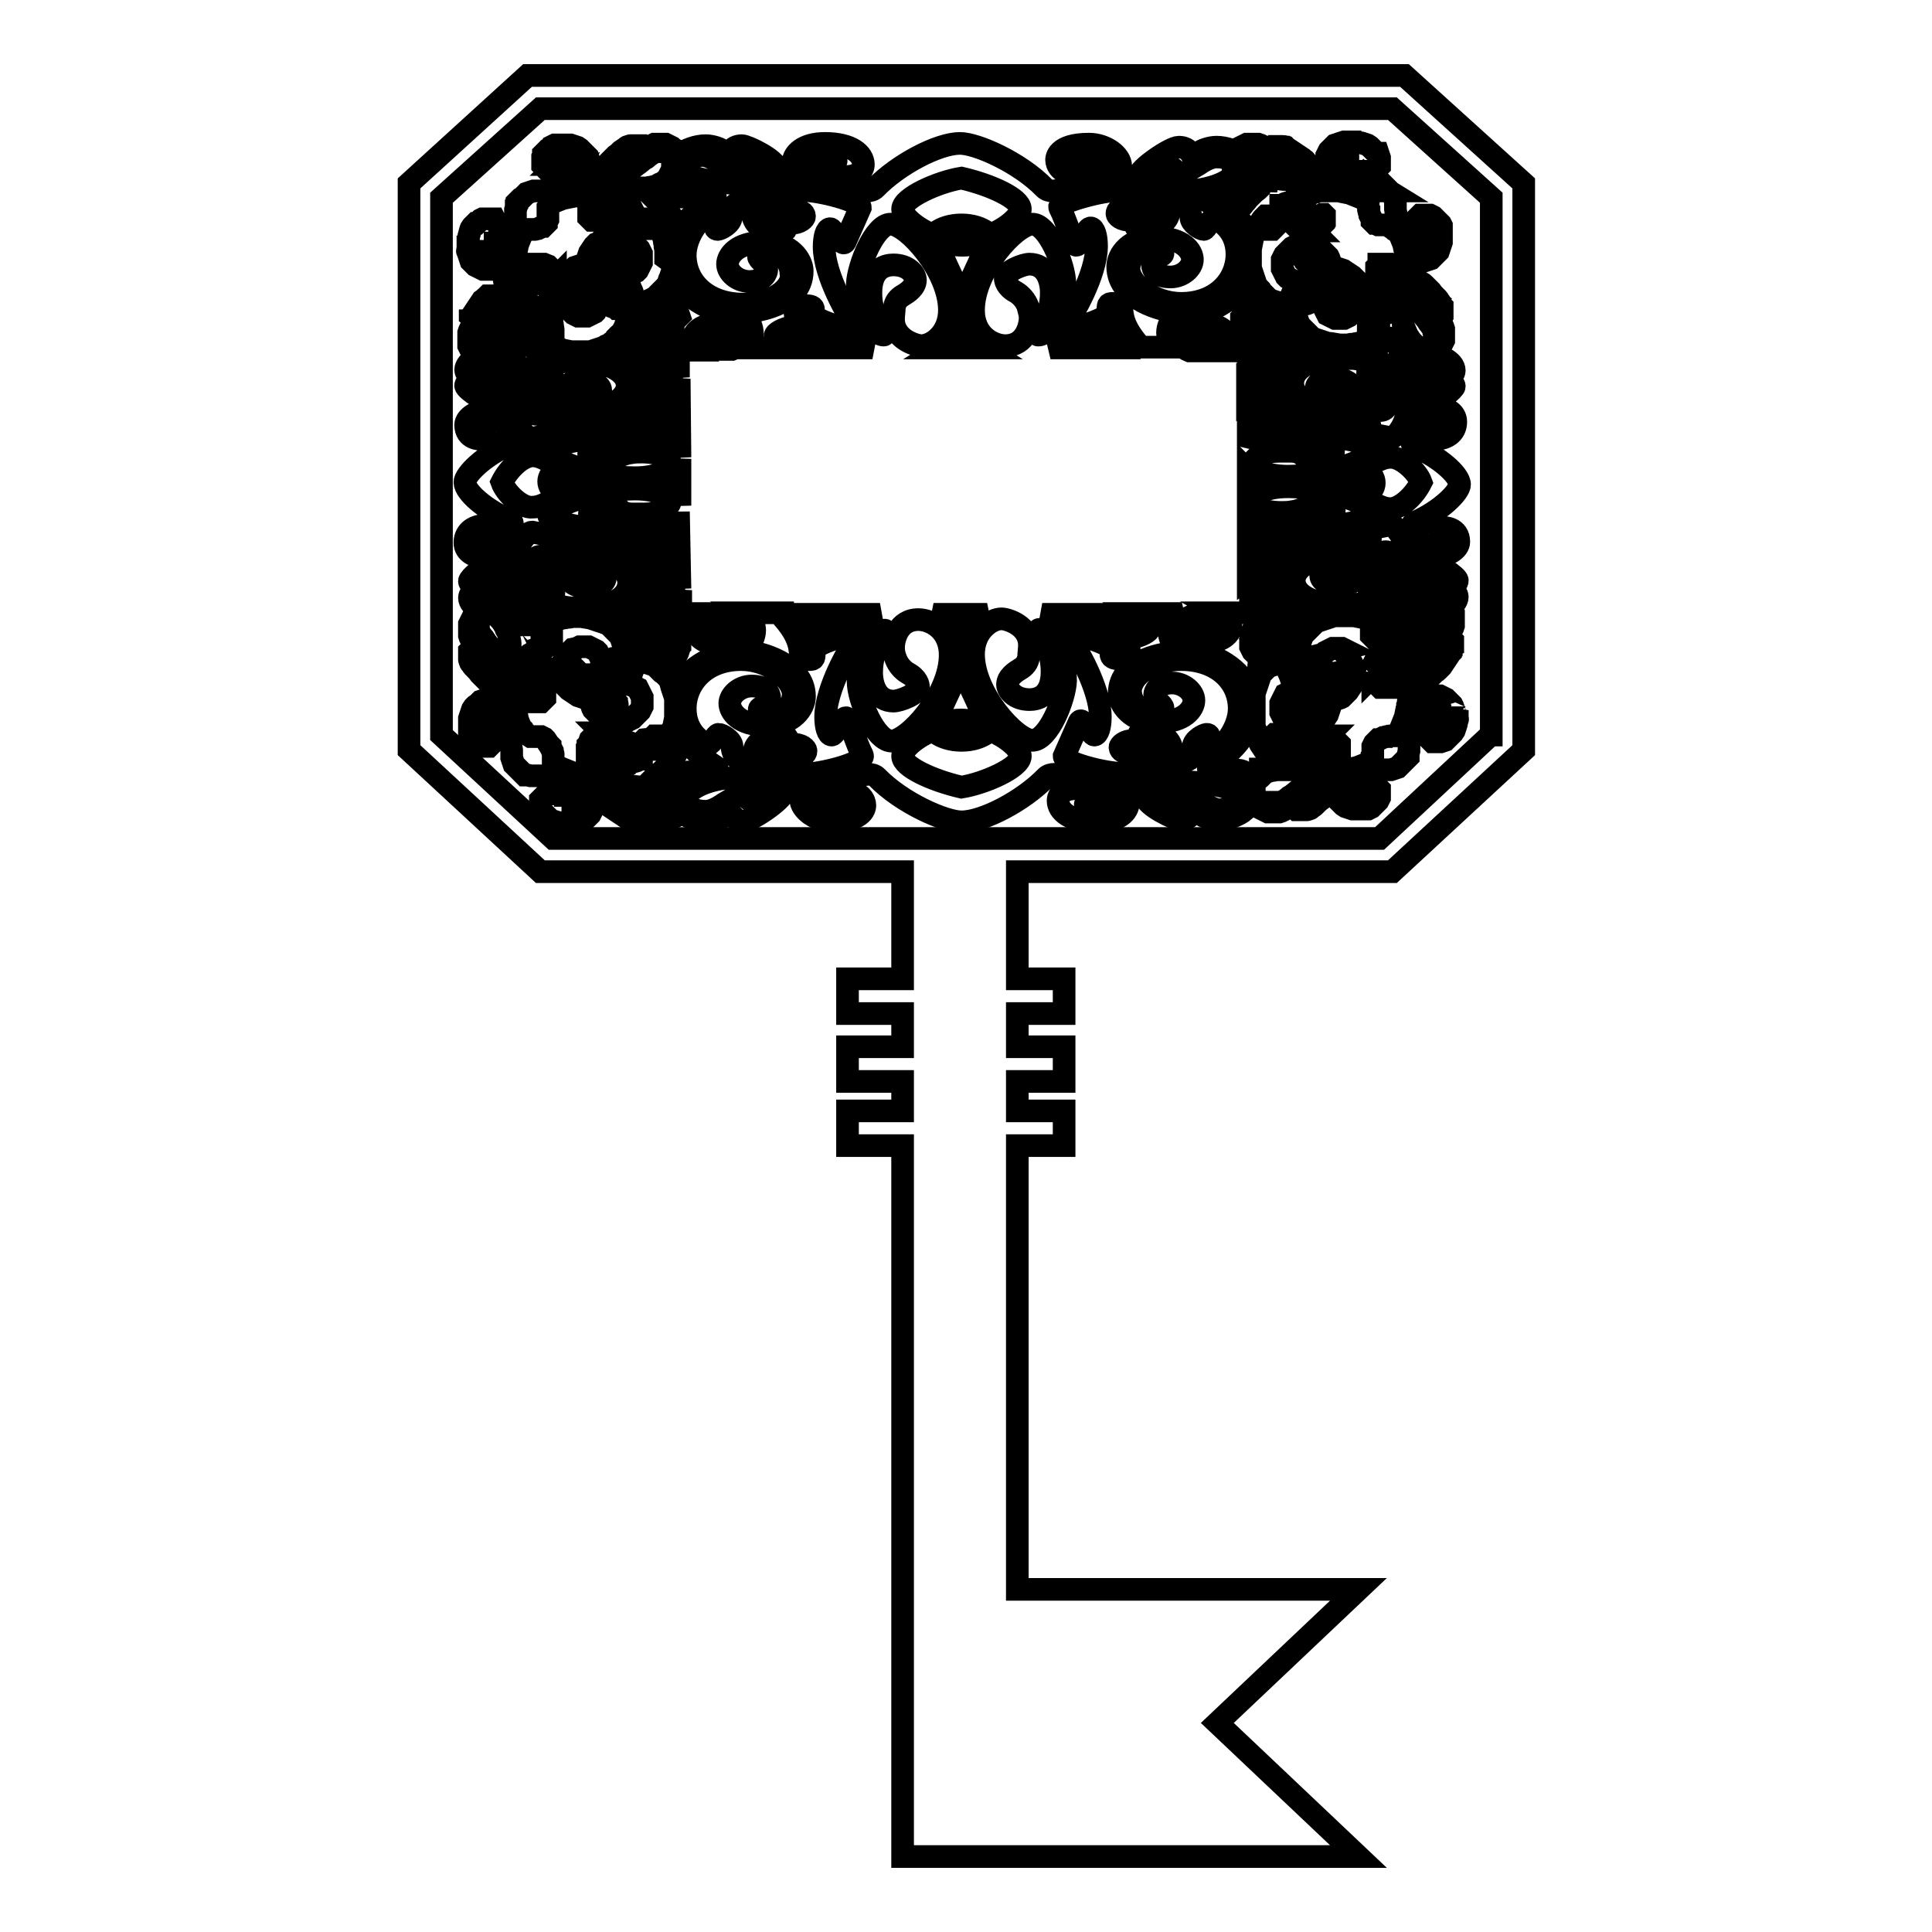
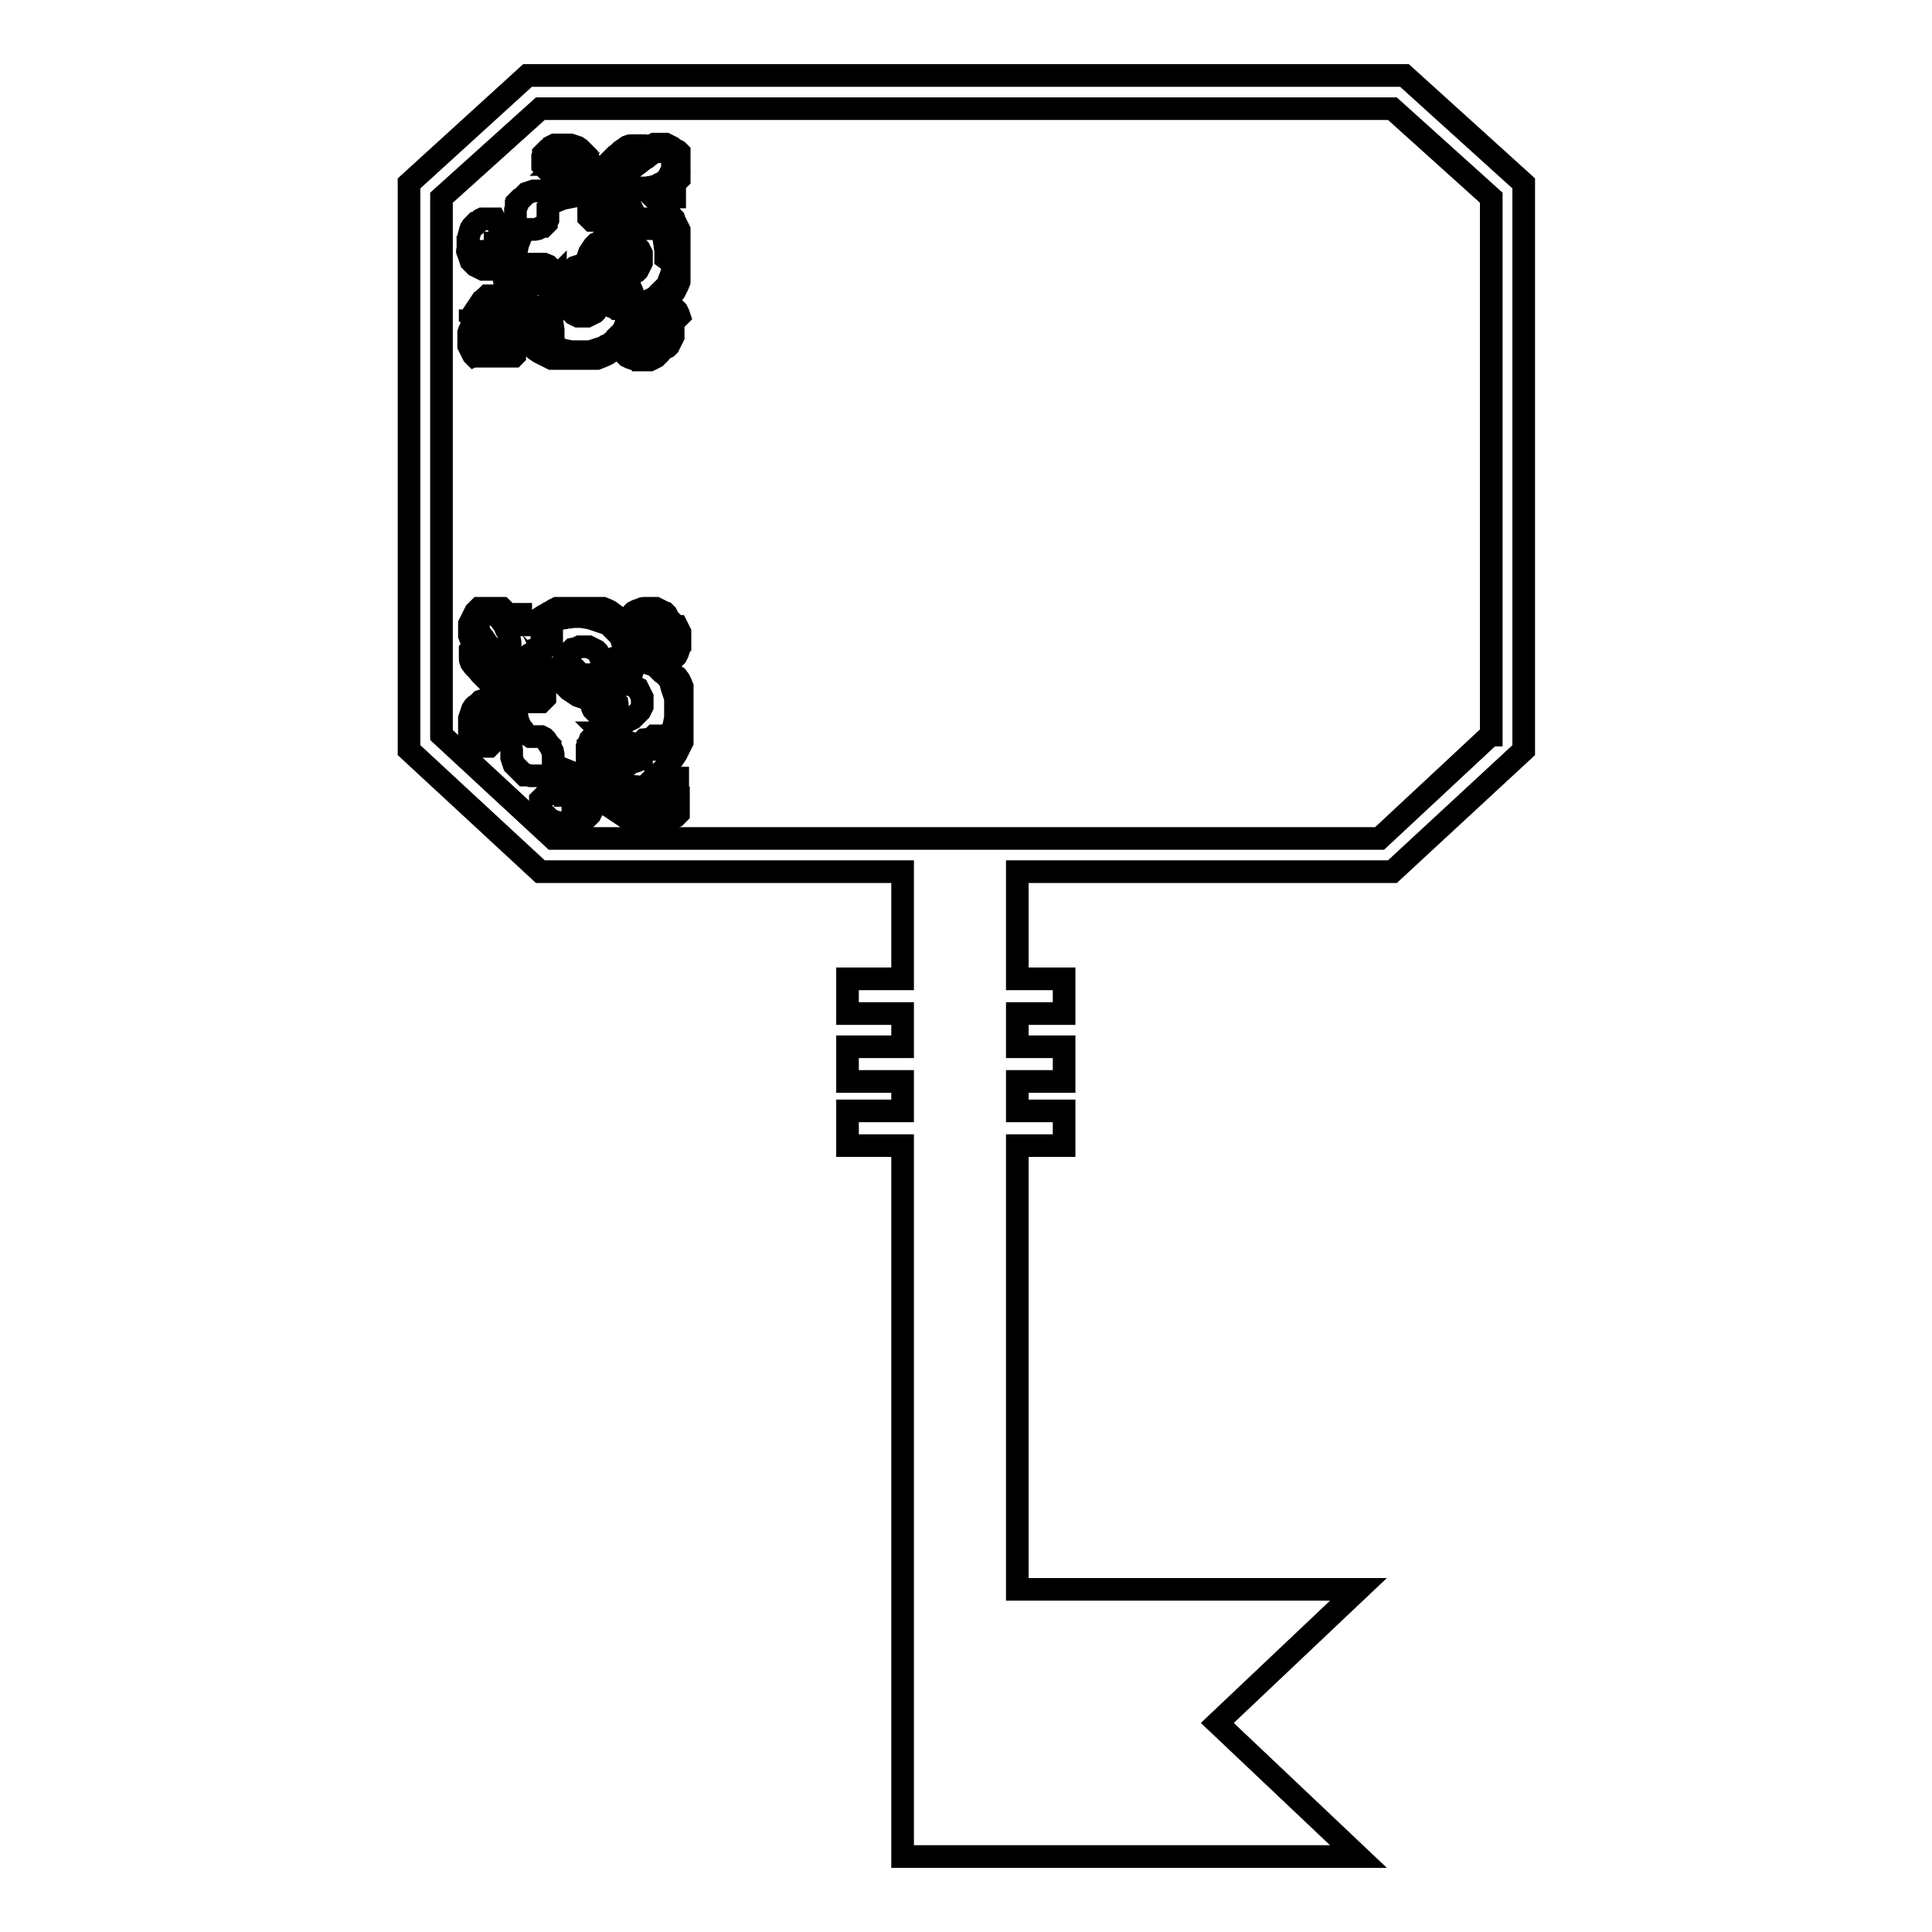
<svg xmlns="http://www.w3.org/2000/svg" version="1.1" x="0px" y="0px" viewBox="0 0 256 256" enable-background="new 0 0 256 256" xml:space="preserve">
  <g>
    <g>
      <g>
        <g>
-           <path stroke-width="3" fill-opacity="0" stroke="#000000" d="M190.6,56.6c-0.1,0-0.3-0.1-0.4-0.3c0-0.1-0.3-0.2-0.5-0.2c-0.5,0-1.2,0.3-1.2,1c0,0.8,0.8,1.1,1.6,1.1c1.4,0,2.8-0.7,2.8-2.3c0-1.3-1.3-1.9-2.5-1.9c-1.2,0-1.6,0.4-2,0.6c-0.1,0.1-0.2,0.1-0.3,0.1c-0.1,0-0.1,0-0.1-0.1c0-0.4-0.5-2.2-0.5-2.6c0-0.5,0-4.4,2.2-4.4c1.1,0,1.6,0.5,1.6,1.1c0,0.4-1,1-1.3,1.3c-0.6,0.5-0.6,0.8-0.6,0.8c0,0.1,0,0.2,0.2,0.2c1.1,0.1,1.3,0.1,1.3,0.3c0,0.3-0.8,0.8-1.3,1c-0.3,0.1-0.5,0.3-0.5,0.5c0,0.2,0.1,0.4,0.6,0.4c1.1,0,3-1.7,3-2c0-0.3-0.3-0.5-0.7-0.6c-0.1,0-0.2-0.1-0.2-0.2s0-0.2,0.2-0.3c0.3-0.1,0.7-0.6,0.7-1c0-0.6-0.5-1.2-1.3-1.6h-2.9c-0.1,0.1-0.2,0.1-0.3,0.2c-0.3,0.2-0.5,0.2-0.6,0.2c-0.2,0-0.6-0.4-0.8-0.4c-0.7,0-0.7,0.4-0.7,1.1c0,0.1,0,0.7,0.1,0.8c0,0.2-0.1,0.3-0.2,0.3c-0.1,0-0.3-0.1-0.4-0.2c-0.8-0.6-2.4-1.6-4.6-2h-6.1c-1.5,0.4-2.6,1-3.5,1.7c-2.2,1.9-2.5,2.1-3.9,2.1c-0.9,0-2-0.3-2-1.3c0-0.5,0.5-1.1,1.5-1.1c0.7,0,1.2,0.3,1.2,0.6c0,0.1-0.1,0.3-0.1,0.4c0,0.3,0.3,0.3,0.4,0.3c0.3,0,0.6-0.2,0.6-0.6c0-0.5-0.8-1.2-2.1-1.2c-0.7,0-1.2,0.2-1.6,0.5v-2.4h-3.3c0.4-0.4,0.7-0.9,0.7-1.4c0-1.3-1.5-2.1-2.7-2.1c-0.8,0-1.4,0.3-1.4,0.6c0,0.1,0,0.4,0.6,0.4c0.1,0,0.7-0.1,0.9-0.1c0.5,0,1.3,0.4,1.3,1.2c0,0.6-0.6,1.1-1.3,1.4h-2.6c-1-0.4-1.4-1.1-1.4-1.8c0-1.4,0.5-1.7,4.8-3.9c1.6-0.8,3-1.9,3.8-3.4v-6c-1.1-2.1-3.2-3.7-4.6-4.6c-0.2-0.1-0.3-0.3-0.3-0.3c0-0.4,3.3-0.5,4-0.5c0.4,0,0.6-0.3,0.6-0.5c0-0.2-0.1-0.4-0.4-0.5c-0.3,0-0.5-0.1-0.5-0.2c0-0.1,0.2-0.3,0.8-0.7c0.2-0.1,0.3-0.2,0.4-0.3v-3c-0.9-0.8-2.4-1.3-3.6-1.3c-0.9,0-2,0.4-2.3,0.7c-0.2,0.1-0.4,0.2-0.7,0.2s-0.4,0-0.5-0.2c-0.3-0.4-0.8-0.7-1.5-0.7c-1.1,0-5.3,2.9-5.3,3.8c0,0.1,0.1,0.2,0.4,0.2c0.3,0,0.9-0.1,1.4-0.3c0.3-0.1,1.9-1,2.4-1c0.5,0,0.8,0.9,1.3,0.9c0.4,0,2-1.1,2.4-1.3c0.3-0.2,1.4-1,2.4-1c1.3,0,2.7,0.5,2.7,1.6c0,0.6-1.2,2.2-5.3,2.8c-0.4,0-2.4,0-2.8,0s-2.7-0.5-3.2-0.6C151,24,150.9,24,148,24c-0.2,0-0.3,0-0.3-0.1c0,0,0.1-0.1,0.1-0.3c0.4-0.4,0.7-1,0.7-1.6c0-1.4-2-2.9-4.2-2.9c-4.3,0-4.3,1.9-4.3,2.1c0,0.6,0.5,1.8,2.3,1.8c1,0,1.4-0.4,1.4-0.7c0-0.3-0.2-0.5-0.5-0.5c-0.4-0.1-0.5-0.3-0.5-0.4c0-0.3,0.5-0.6,1.2-0.6c1.2,0,2.3,0.8,2.3,1.6c0,2.3-6.4,2.9-6.7,2.9c-0.4,0-0.8-0.1-1.1-0.4c-3.3-3.4-9-5.9-11.2-5.9c-2.9,0-8.2,2.8-11.2,5.9c-0.3,0.3-0.7,0.4-1.1,0.4c-2,0-7.2-1.3-7.2-3.3c0-0.6,0.5-1.1,1.5-1.1c1,0,1.6,0.2,1.6,0.4c0,0.1-0.2,0.3-0.7,0.4c-0.2,0-0.4,0.3-0.4,0.5c0,0.5,0.6,1.2,2.3,1.2c1.7,0,2.4-0.8,2.4-1.6c0-1.4-1.6-2.8-5.1-2.8c-2.9,0-4.2,1.4-4.2,2.5c0,1.2,0.9,1.6,1.3,2c0.2,0.1,0.2,0.2,0.2,0.3c0,0.1-0.1,0.1-0.3,0.1c-0.9,0-5,0.5-5.8,0.5c-1.1,0-9.8,0-9.8-2.2c0-1.1,1.1-1.6,2.4-1.6c1,0,2.2,1,2.9,1.4c1,0.6,1.8,0.6,1.8,0.6c0.2,0,0.3,0,0.4-0.2c0.2-1.1,0.3-1.3,0.7-1.3c0.7,0,1.9,0.8,2.1,1.3c0.2,0.3,0.6,0.5,1,0.5s0.9-0.1,0.9-0.6c0-1.1-3.9-3-4.6-3c-0.7,0-1.2,0.3-1.4,0.7c-0.1,0.1-0.3,0.2-0.5,0.2c-0.2,0-0.5,0-0.6-0.2c-0.3-0.3-1.4-0.7-2.3-0.7c-1.2,0-2.7,0.5-3.6,1.3v2.9c0.1,0.1,0.3,0.2,0.4,0.3c0.4,0.3,0.5,0.5,0.5,0.6c0,0.2-0.9,0.6-0.9,0.8c0,0.7,0.8,0.7,2.6,0.7c0.3,0,1.5,0,1.7,0c0.4,0,0.6,0.1,0.6,0.2c0,0.1-0.1,0.3-0.4,0.4c-1.4,0.8-3.5,2.4-4.6,4.6v6.1c0.8,1.5,2.2,2.6,3.8,3.4c4.3,2.2,4.8,2.5,4.8,3.9c0,0.7-0.4,1.4-1.4,1.8h-2.8c-0.6-0.2-1.2-0.7-1.2-1.2c0-0.8,0.7-1.2,1.3-1.2c0.1,0,0.8,0.1,0.9,0.1c0.7,0,0.7-0.3,0.7-0.4c0-0.3-0.5-0.6-1.4-0.6c-1.2,0-2.7,0.8-2.7,2.1c0,0.5,0.2,0.9,0.5,1.3h-2.4v3.6c-0.1-0.9-1.1-1.6-2.6-1.6c-1.3,0-2.1,0.7-2.1,1.2c0,0.4,0.3,0.6,0.6,0.6c0.1,0,0.4,0,0.4-0.3c0,0-0.1-0.3-0.1-0.4c0-0.2,0.4-0.6,1.2-0.6c0.8,0,1.7,0.6,1.7,1.1c0,1-1.1,1.3-2,1.3c-1.4,0-1.7-0.2-3.9-2.1c-0.8-0.7-2-1.3-3.4-1.7h-6.1c-2.1,0.5-3.7,1.4-4.6,2c-0.1,0.1-0.3,0.2-0.3,0.2c-0.4,0-0.5-1.5-0.5-1.8c0-0.2-0.3-0.3-0.5-0.3c-0.2,0-0.4,0-0.5,0.2c0,0.1-0.1,0.2-0.2,0.2c-0.1,0-0.3-0.1-0.7-0.4c-0.1-0.1-0.2-0.1-0.3-0.2h-3c-0.8,0.4-1.3,1.1-1.3,1.6c0,0.4,0.4,0.9,0.7,1c0.1,0.1,0.2,0.2,0.2,0.3c0,0.1-0.1,0.2-0.2,0.2c-0.4,0.1-0.7,0.3-0.7,0.6c0,0.5,2.9,2.4,3.8,2.4c0.1,0,0.2-0.1,0.2-0.2c0-0.1-0.1-0.4-0.3-0.6c-0.1-0.2-1-0.9-1-1.1c0-0.2,0.9-0.4,0.9-0.6c0-0.2-1.1-0.9-1.3-1.1c-0.2-0.1-1-0.7-1-1.1c0-0.6,0.6-1.2,1.6-1.2c0.6,0,2.2,0.5,2.8,2.4c0.1,0.2,0,1.1,0.1,1.3c0,0.2-0.5,1.2-0.6,1.4c-0.3,0.7-0.3,0.7-0.3,2c0,0.1,0,0.1-0.1,0.1c-0.1,0-0.1,0-0.3-0.1c-0.4-0.2-1-0.3-1.6-0.3c-1.4,0-2.9,0.9-2.9,1.9c0,1.9,1.9,1.9,2.1,1.9c0.6,0,1.8-0.2,1.8-1c0-0.5-0.4-0.7-0.7-0.7c-0.3,0-0.5,0.1-0.5,0.2c-0.1,0.2-0.3,0.2-0.4,0.2c-0.3,0-0.6-0.2-0.6-0.5c0-0.5,0.9-1,1.6-1c2.3,0,2.9,2.9,2.9,3c0,0.2-0.1,0.4-0.4,0.5c-3.4,1.5-5.9,4-5.9,5l0,0c0,1.3,2.8,3.7,5.9,5c0.3,0.1,0.4,0.3,0.4,0.5c0,0.9-1.3,3.2-3.3,3.2c-0.6,0-1.1-0.2-1.1-0.7c0-0.4,0.2-0.7,0.4-0.7c0.1,0,0.3,0.1,0.4,0.3c0,0.1,0.3,0.2,0.5,0.2c0.5,0,1.2-0.3,1.2-1s-0.8-1.1-1.6-1.1c-1.4,0-2.8,0.7-2.8,2.3c0,1.3,1.3,1.9,2.5,1.9c1.2,0,1.6-0.4,2-0.6c0.1-0.1,0.2-0.1,0.3-0.1c0.1,0,0.1,0,0.1,0.1c0,0.4,0.5,2.2,0.5,2.6c0,0.5,0,4.4-2.2,4.4c-1.1,0-1.6-0.5-1.6-1.1c0-0.4,1-1,1.3-1.3c0.6-0.5,0.6-0.8,0.6-0.8c0-0.1,0-0.1-0.2-0.2C64.2,77.1,64,77,64,76.8c0-0.3,0.8-0.8,1.3-1c0.3-0.1,0.5-0.3,0.5-0.5c0-0.2-0.1-0.4-0.6-0.4c-1.1,0-3,1.7-3,2.1c0,0.3,0.3,0.5,0.7,0.7c0.1,0,0.2,0.1,0.2,0.2c0,0.1-0.1,0.2-0.2,0.3c-0.3,0.1-0.7,0.6-0.7,1c0,0.6,0.5,1.2,1.3,1.6h2.9c0.1,0,0.2-0.1,0.3-0.2c0.3-0.2,0.5-0.2,0.6-0.2c0.2,0,0.6,0.4,0.8,0.4c0.7,0,0.7-0.4,0.7-1.2c0-0.1,0-0.7-0.1-0.8c0-0.2,0.1-0.3,0.2-0.3c0.1,0,0.3,0.1,0.4,0.2c0.8,0.6,2.4,1.6,4.6,2H80c1.5-0.4,2.6-1,3.4-1.7c2.2-1.9,2.5-2.1,3.9-2.1c0.9,0,2,0.3,2,1.3c0,0.5-0.5,1.1-1.5,1.1c-0.8,0-1.2-0.3-1.2-0.6c0-0.1,0.1-0.3,0.1-0.4c0-0.3-0.3-0.3-0.4-0.3c-0.3,0-0.6,0.2-0.6,0.6c0,0.5,0.8,1.2,2.1,1.2c1.4,0,2.3-0.7,2.4-1.6v3.1h3.1c-0.7,0.5-1.2,1.1-1.2,1.9c0,1.3,1.6,2.1,2.7,2.1c0.8,0,1.4-0.3,1.4-0.6c0-0.1,0-0.4-0.6-0.4c-0.1,0-0.7,0.1-0.9,0.1c-0.5,0-1.3-0.4-1.3-1.2c0-0.8,1.4-1.7,2.4-1.7c2.1,0,2.9,1.1,2.9,2c0,1.4-0.5,1.7-4.8,3.9c-1.6,0.8-3,1.9-3.8,3.4v6.1c1.1,2.1,3.2,3.7,4.6,4.6c0.2,0.1,0.3,0.3,0.3,0.3c0,0.4-3.3,0.5-4,0.5c-0.4,0-0.6,0.2-0.6,0.5c0,0.2,0.1,0.4,0.4,0.5c0.3,0,0.5,0.1,0.5,0.2c0,0.1-0.2,0.3-0.8,0.7c-0.2,0.1-0.3,0.2-0.4,0.3v3c0.9,0.8,2.4,1.3,3.6,1.3c0.9,0,2-0.4,2.3-0.7c0.2-0.1,0.4-0.2,0.6-0.2c0.2,0,0.4,0,0.5,0.2c0.3,0.4,0.8,0.7,1.4,0.7c1.1,0,5.3-2.9,5.3-3.8c0-0.1-0.1-0.2-0.4-0.2c-0.3,0-0.9,0.1-1.4,0.3c-0.3,0.1-2,1-2.4,1c-0.5,0-0.8-0.9-1.3-0.9c-0.4,0-2,1.1-2.4,1.3c-0.3,0.2-1.4,1-2.4,1c-1.3,0-2.7-0.5-2.7-1.6c0-0.6,1.2-2.2,5.3-2.8c0.4,0,2.4,0,2.8,0s2.7,0.5,3.2,0.6c1.5,0.2,1.6,0.2,4.5,0.2c0.2,0,0.3,0,0.3,0.1c0,0,0,0.1-0.1,0.3c-0.4,0.4-0.7,1-0.7,1.6c0,1.4,2,2.9,4.2,2.9c4.3,0,4.3-1.9,4.3-2.1c0-0.6-0.5-1.8-2.3-1.8c-1,0-1.4,0.4-1.4,0.7c0,0.3,0.2,0.5,0.5,0.6c0.4,0.1,0.5,0.3,0.5,0.4c0,0.3-0.5,0.5-1.2,0.5c-1.2,0-2.3-0.8-2.3-1.6c0-2.3,6.4-2.9,6.7-2.9c0.4,0,0.8,0.1,1.1,0.4c3.3,3.4,9,5.9,11.2,5.9c2.9,0,8.2-2.8,11.2-5.9c0.3-0.3,0.7-0.4,1.1-0.4c2,0,7.2,1.3,7.2,3.3c0,0.6-0.5,1.1-1.5,1.1c-1,0-1.6-0.2-1.6-0.4c0-0.1,0.2-0.3,0.7-0.4c0.2,0,0.4-0.3,0.4-0.5c0-0.5-0.6-1.2-2.3-1.2c-1.7,0-2.4,0.8-2.4,1.6c0,1.4,1.6,2.8,5.1,2.8c2.9,0,4.2-1.3,4.2-2.5c0-1.2-0.9-1.6-1.3-2c-0.1-0.1-0.2-0.2-0.2-0.3c0-0.1,0.1-0.1,0.3-0.1c0.9,0,5-0.5,5.9-0.5c1.1,0,9.8,0,9.8,2.2c0,1.1-1.1,1.6-2.4,1.6c-1,0-2.2-1-2.9-1.4c-1-0.6-1.8-0.6-1.8-0.6c-0.2,0-0.3,0-0.4,0.2c-0.2,1.1-0.3,1.3-0.7,1.3c-0.7,0-1.9-0.8-2.1-1.3c-0.2-0.3-0.6-0.5-1-0.5c-0.4,0-0.9,0.1-0.9,0.6c0,1.1,3.9,3,4.6,3c0.7,0,1.2-0.3,1.5-0.7c0.1-0.1,0.3-0.2,0.5-0.2c0.2,0,0.5,0,0.7,0.2c0.3,0.3,1.4,0.7,2.3,0.7c1.2,0,2.7-0.5,3.6-1.3v-2.9c-0.1-0.1-0.3-0.2-0.4-0.3c-0.4-0.3-0.5-0.5-0.5-0.6c0-0.2,0.9-0.6,0.9-0.8c0-0.7-0.8-0.7-2.6-0.7c-0.3,0-1.5,0-1.7,0c-0.4,0-0.6-0.1-0.6-0.2c0-0.1,0.1-0.3,0.4-0.4c1.4-0.8,3.5-2.4,4.6-4.6v-6.1c-0.8-1.5-2.2-2.6-3.8-3.4c-4.3-2.2-4.8-2.5-4.8-3.9c0-0.9,0.7-2,2.9-2c1,0,2.4,0.5,2.4,1.5c0,0.8-0.7,1.2-1.3,1.2c-0.1,0-0.8-0.1-0.9-0.1c-0.6,0-0.6,0.3-0.6,0.4c0,0.3,0.5,0.6,1.4,0.6c1.2,0,2.7-0.8,2.7-2.1c0-0.7-0.4-1.3-1.1-1.7h3.7v-2.1c0.5,0.3,1.1,0.5,1.8,0.5c1.3,0,2.1-0.7,2.1-1.2c0-0.4-0.3-0.6-0.6-0.6c-0.1,0-0.4,0-0.4,0.3c0,0,0.1,0.3,0.1,0.4c0,0.2-0.4,0.6-1.2,0.6c-0.8,0-1.7-0.6-1.7-1.1c0-1,1.1-1.3,2-1.3c1.4,0,1.7,0.2,3.9,2.1c0.8,0.7,1.9,1.3,3.4,1.7h6.1c2.1-0.5,3.7-1.4,4.6-2c0.1-0.1,0.3-0.1,0.3-0.1c0.4,0,0.5,1.5,0.5,1.8c0,0.2,0.3,0.3,0.5,0.3c0.2,0,0.4,0,0.5-0.2c0-0.1,0.1-0.2,0.2-0.2c0.1,0,0.3,0.1,0.7,0.4c0.1,0.1,0.2,0.1,0.3,0.2h3c0.8-0.4,1.3-1.1,1.3-1.6c0-0.4-0.4-0.9-0.7-1c-0.1-0.1-0.2-0.2-0.2-0.3c0-0.1,0-0.2,0.2-0.2c0.4-0.1,0.7-0.3,0.7-0.7c0-0.5-2.9-2.4-3.7-2.4c-0.1,0-0.2,0.1-0.2,0.2c0,0.2,0.1,0.4,0.3,0.7c0.1,0.1,1,0.9,1,1.1c0,0.2-0.9,0.4-0.9,0.6c0,0.2,1.1,0.9,1.3,1.1c0.2,0.1,1,0.7,1,1.1c0,0.6-0.5,1.2-1.6,1.2c-0.6,0-2.2-0.5-2.8-2.4c0-0.2,0-1.1,0-1.3c0-0.2,0.5-1.2,0.6-1.4c0.3-0.7,0.3-0.7,0.3-2c0-0.1,0-0.1,0.1-0.1c0,0,0.1,0,0.3,0.1c0.4,0.2,1,0.3,1.6,0.3c1.4,0,2.9-0.9,2.9-1.9c0-1.9-1.9-1.9-2.1-1.9c-0.6,0-1.8,0.2-1.8,1c0,0.5,0.4,0.7,0.7,0.7c0.3,0,0.5-0.1,0.5-0.2c0.1-0.2,0.2-0.2,0.4-0.2c0.3,0,0.5,0.2,0.5,0.5c0,0.5-0.8,1-1.5,1c-2.3,0-2.9-2.9-2.9-3c0-0.2,0.1-0.4,0.4-0.5c3.4-1.5,5.9-4,5.9-5l0,0c0-1.3-2.8-3.7-5.9-5c-0.3-0.1-0.4-0.3-0.4-0.5c0-0.9,1.3-3.2,3.3-3.2c0.6,0,1.1,0.2,1.1,0.7C191,56.3,190.8,56.6,190.6,56.6z M66.5,63.9L66.5,63.9c0.9-1.8,2.7-3.5,4.1-3.5s3.3,1.5,3.3,1.7c0,0.1-0.1,0.2-0.2,0.2c-0.6,0.3-1,0.9-1,1.5l0,0c0,0.6,0.4,1.2,1,1.5c0.1,0.1,0.2,0.1,0.2,0.2c0,0.3-1.9,1.7-3.3,1.7C69.1,67.4,67,65.3,66.5,63.9z M79.9,61.3c0.2,0,1.1-0.1,1.8-0.6c0.4-0.3,1.1-0.6,1.9-0.7c0.5-0.1,1-0.1,1.5-0.1c0.9,0,3.7,0.2,3.7,1.5c0,0.7-1.3,1.9-4.7,1.9c-5.3,0-11.4-2.5-11.4-3.5c0-0.9,5.5-1.9,7.9-1.9c3.2,0,6.8,0.9,6.8,1.6c0,0,0,0.1-0.1,0.1c-0.1,0-0.2,0-0.4-0.1c-0.3-0.1-2.2-0.7-5.1-0.7c-1.7,0-3.8,0.3-3.8,1.3C78,60.2,78.9,61.3,79.9,61.3z M81.8,69.3c2.9,0,4.8-0.6,5.1-0.7c0.2,0,0.3-0.1,0.4-0.1c0.1,0,0.1,0,0.1,0.1c0,0.6-3.6,1.6-6.8,1.6c-2.4,0-7.9-1-7.9-1.9c0-1,6.2-3.5,11.4-3.5c3.1,0,4.7,1,4.7,1.7c0,0.4-0.9,1.6-3.5,1.6c-0.5,0-1.1,0-1.5,0c-0.8,0-1.3-0.2-1.7-0.6c-0.3-0.2-1.1-0.7-2-0.7c-0.8,0-2,0.4-2,1.3C78.1,68.3,78.3,69.3,81.8,69.3z M90.1,78c-0.1-1.5-2.3-1.7-3-1.7c-0.8,0-1.8,0.2-2.3,0.5c-0.1,0-0.2,0.1-0.3,0.1c-0.2,0-0.3-0.1-0.3-0.3c0-0.1-0.6-3.2-5.4-3.2c-1.4,0-3.8,0.7-3.8,2.3c0,1.6,1.8,2.2,2.9,2.2s2.3-0.6,2.3-1.3c0-0.9-1.3-1-1.5-1c-0.4,0-0.8,0.1-1.1,0.3c-0.3,0.1-0.5,0.2-0.7,0.2c-0.3,0-0.6-0.2-0.6-0.6c0-1.1,2.1-1.3,2.8-1.3c2.1,0,4.2,1.3,4.2,3c0,2.2-2.9,3.4-6.5,3.4c-2.5,0-5.4-0.9-5.4-1.6c0-0.3,0.8-0.3,1-0.3c0.1,0,0.8,0.1,0.8,0.1c0.1,0,0.2-0.1,0.2-0.1c0-0.2-0.7-0.8-1.7-0.8c-0.6,0-1.3,0-1.6-0.2c-0.2-0.1-0.7-0.9-0.7-1c0-0.1,0.1-0.1,0.3-0.1c0.2,0,1.2,0.1,1.4,0.1c1.5,0,2.6-0.5,2.6-1.5c0-0.1,0-0.5-0.3-0.5c-0.1,0-0.5,0.4-0.7,0.4s-0.2,0-0.2-0.1c0,0,0.1-0.5,0.1-0.5c0-0.6-0.7-0.8-0.9-0.8c-0.6,0-0.8,0.3-0.8,0.6c0,0.1,0,0.2,0,0.3c0.2,0.4,0.8,0.6,0.8,1c0,0.5-1.1,0.7-1.9,0.7c-1,0-1.6-1.1-1.6-2.2c0-1.3,1.5-3.6,2.3-3.6c0,0,3.6,0.7,4.3,0.8c0.2,0,0.4,0.1,0.4,0.1c0,0.2-1.9,0.6-1.9,0.8c0,0.2,1.1,0.4,2.4,0.4c3.8,0,9.4-1.5,10.2-1.8c0.2-0.1,0.3-0.1,0.5-0.1c0.2,0,0.4,0.1,0.4,0.3c0,0-0.3,0.6-0.8,1.2c-0.4,0.6-1,1.1-1.4,1.1c-0.2,0-0.3,0-0.5,0c-0.5,0-0.7,0.1-0.7,0.5c0,0.5,0.4,0.6,0.6,0.6c0.2,0,0.5,0,1.1,0c0.3,0,1.1,0,1.1,0.2c0.2,0.5,0.8,1,1.2,1c0.6,0,2.2-0.5,2.2-0.7c0-0.3-2.5-1-2.5-1.2c0-0.1,2.6-0.6,2.6-0.9c0-0.1-0.3-0.3-0.7-0.3c-0.6,0-1.5,0.3-2,0.3c-0.2,0-0.3,0-0.3-0.2c0-0.2,0.7-1.1,1.6-2.2c0.7-0.9,1.6-1.5,1.6-2.6L90.1,78L90.1,78z M90.1,67c-0.1-1.7-2.1-3-5.8-3c-1.2,0-2.4,0.1-3.7,0.3c-0.8,0.1-4.3,0.9-5,0.9c-0.3,0-0.5-0.1-0.5-0.2c0-0.1,0.3-0.6,0.3-1.1l0,0c0-0.5-0.3-1-0.3-1.1c0-0.1,0.1-0.2,0.5-0.2c0.7,0,4.2,0.8,5,0.9c1.3,0.2,2.5,0.3,3.7,0.3c3.6,0,5.7-1.2,5.8-3V67z M90.1,60.6c-0.1-1.1-0.9-1.7-1.6-2.6c-0.9-1.1-1.6-2-1.6-2.2c0-0.1,0.1-0.1,0.3-0.1c0.4,0,1.3,0.3,2,0.3c0.4,0,0.6-0.1,0.6-0.3c0-0.3-3.1-0.8-3.1-0.9c0-0.2,1.3-0.4,2.5-0.6c0.5-0.1,0.7-0.3,0.7-0.5c0-0.2-0.3-0.5-0.7-0.5c-0.1,0-0.3,0-0.5,0.1c-3.1,1.2-4.6,0.9-5.2,1.1c-0.2,0.1-0.3,0.3-0.3,0.5c0,0.3,0.1,0.3,1.3,0.3c0.4,0,0.9,0.6,1.4,1.1s0.8,1.2,0.8,1.2c0,0.2-0.2,0.3-0.4,0.3c-0.1,0-0.3,0-0.5-0.1c-0.8-0.3-6.4-1.8-10.2-1.8c-1.3,0-2.4,0.1-2.4,0.4c0,0.2,2.3,0.6,2.3,0.8c0,0.1-3.9,0.7-4.6,0.9c-0.2,0-0.4,0.1-0.5,0.1c-0.8,0-2.3-2.3-2.3-3.6c0-1.1,0.6-2.2,1.6-2.2c0.8,0,1.5,0.2,1.5,0.7c0,0.4-0.6,0.5-0.8,1c0,0.1-0.1,0.2-0.1,0.3c0,0.3,0.3,0.6,0.8,0.6c0.3,0,0.9-0.2,0.9-0.8c0-0.1-0.1-0.5-0.1-0.5c0-0.1,0.1-0.1,0.2-0.1c0.1,0,0.6,0.4,0.7,0.4c0.3,0,0.3-0.4,0.3-0.5c0-0.6-0.7-1.5-2.3-1.5c-0.2,0-1.1,0.1-1.4,0.1c-0.2,0-0.3,0-0.3-0.1c0-0.5,0.8-1.3,2.5-1.3c0.8,0,1.6-0.6,1.6-0.8c0-0.1-1.3-0.4-1.3-0.6c0-0.2,1.3-1.4,4.7-1.4c3.3,0,6.5,1.2,6.5,3.3c0,1.7-2.6,3.1-4.6,3.1c-0.6,0-2.8-0.1-2.8-1.4c0-0.6,0.7-0.6,0.8-0.6c0.2,0,0.3,0.1,0.5,0.3c0.1,0.2,0.6,0.3,1,0.3c0.5,0,1.6-0.2,1.6-1.1c0-0.7-1.2-1.3-2.3-1.3c-1.1,0-2.9,0.5-2.9,2.2c0,1.6,2.3,2.3,3.8,2.3c4.6,0,5.9-2.9,5.9-3.2c0-0.2,0.1-0.3,0.3-0.3c0.1,0,0.2,0,0.3,0.1c0.6,0.3,1.5,0.4,2.3,0.4c0.6,0,2.8-0.2,3-1.7L90.1,60.6L90.1,60.6z M148.7,25.2c2.5,0,4.9,0.6,4.9,1.6c0,0.8-0.4,1.5-1.5,1.5c-0.8,0-1.2-0.6-2.2-0.8c-0.2,0-0.4,0-0.6,0c-0.8,0-1.3,0.3-1.3,0.8c0,0.3,0.5,0.9,1.9,0.9c0.1,0,1.1-0.1,1.1-0.1c0.2,0,0.3,0.1,0.3,0.2c0,0.1-0.8,0.5-0.8,0.7c0,0.3,0.8,0.3,1.1,0.3c1.4,0,3.3-0.7,3.3-2.3c0-0.2-0.3-1.1-0.3-1.4c0-0.2,0.1-0.3,0.3-0.3c1.1,0,2.9,0.8,2.9,2.5c0,0.8,1.3,1.6,1.7,1.6c0.3,0,0.9-1.4,1.3-1.4c0.5,0,3.1,1.3,3.1,4.7c0,3.3-2.6,6.5-7.4,6.5c-3.7,0-6.9-2.6-6.9-4.6c0-0.6,0.3-2.8,3.1-2.8c1.2,0,1.4,0.7,1.4,0.8c0,0.2-0.3,0.3-0.8,0.5c-0.4,0.1-0.6,0.6-0.6,1c0,0.5,0.4,1.6,2.4,1.6c1.6,0,2.9-1.2,2.9-2.3c0-1.1-1.2-2.9-4.8-2.9c-3.6,0-5.1,2.3-5.1,3.8c0,4.6,6.5,5.9,7.1,5.9c0.4,0,0.7,0.1,0.7,0.3c0,0.1-0.1,0.2-0.2,0.3c-0.6,0.6-1,1.5-1,2.3c0,0.3,0.1,1.2,0.8,1.9h-4.5c0-0.1,0-0.2-0.1-0.3c-2.7-3.1-2-4.6-2.4-5.2c-0.1-0.2-0.6-0.3-1-0.3c-0.7,0-0.7,0.1-0.7,1.3c0,0.8-5,2.2-5.1,2.2c-0.3,0-0.6-0.2-0.6-0.4c0-0.1,0.1-0.3,0.2-0.5c0.7-0.8,4-6.4,4-10.2c0-1.3-0.3-2.4-0.8-2.4c-0.5,0-1.3,2.3-1.9,2.3c-0.3,0-1.6-3.9-2-4.6c-0.1-0.2-0.2-0.4-0.2-0.5C140.6,26.8,145.8,25.2,148.7,25.2z M150,81.4c-0.7,0.5-1.9,2.3-2.3,2.3c-0.2,0-0.9-1.6-1.5-2.3H150z M146.4,46.1c0.6-0.9,1.1-2.3,1.3-2.3c0.4,0,0.9,1.2,1.3,2.3H146.4z M145.8,83.7c0,0.2-0.1,0.3-0.3,0.3c-0.5,0-2.4-0.7-4.9-1.6c-0.9-0.3-1.7-0.7-2.5-1h7.1c-0.1,0.1-0.1,0.2-0.1,0.4C145.1,82.3,145.8,83.3,145.8,83.7z M145.1,46.1h-5.9c0.4-0.2,0.9-0.4,1.4-0.6c2.5-0.9,4.4-1.6,4.9-1.6c0.2,0,0.3,0.1,0.3,0.3C145.8,44.6,145.2,45.4,145.1,46.1z M141.1,37.6c0,3.2-2.1,6.8-3.5,6.8c-0.1,0-0.1,0-0.1-0.1c0-0.1,0.1-0.2,0.2-0.4c0.2-0.3,1.6-2.2,1.6-5.1c0-1.7-0.7-3.8-2.9-3.8c-0.8,0-3.2,0.9-3.2,1.9c0,0.2,0.1,1.1,1.4,1.8c0.7,0.4,1.3,1.1,1.6,1.9c0.1,0.5,0.3,1,0.3,1.5c0,0.9-0.5,3.7-3.3,3.7c-1.6,0-4.2-1.3-4.2-4.7c0-5.3,5.6-11.4,7.8-11.4C138.9,29.7,141.1,35.2,141.1,37.6z M128.2,90.2c0.3,0.8,2.1,4.3,2.1,5c0,0.3-0.1,0.5-0.5,0.5c-0.3,0-1.4-0.3-2.5-0.3c-1.1,0-2.2,0.3-2.5,0.3c-0.3,0-0.5-0.1-0.5-0.5c0-0.7,1.8-4.2,2.1-5c0.4-1.3,0.7-2.5,0.7-3.7c0-2.5-1.3-4.2-3.4-5.1h7.1c-2.1,0.9-3.4,2.6-3.4,5.1C127.5,87.6,127.8,88.9,128.2,90.2z M126.6,37.7c-0.3-0.8-2.1-4.3-2.1-5c0-0.3,0.1-0.5,0.5-0.5c0.3,0,1.4,0.3,2.5,0.3c1.1,0,2.2-0.3,2.5-0.3c0.3,0,0.5,0.1,0.5,0.5c0,0.7-1.8,4.2-2.1,5c-0.4,1.3-0.7,2.5-0.7,3.7c0,2.1,1,3.7,2.6,4.7h-5.4c1.6-1,2.6-2.5,2.6-4.7C127.3,40.2,127,39,126.6,37.7z M127.4,23.6L127.4,23.6c3.9,0.9,7.8,2.7,7.8,4.1c0,1.4-3.3,3.3-3.9,3.3c-0.2,0-0.4-0.1-0.5-0.2c-0.8-0.6-2-1-3.4-1c-1.4,0-2.6,0.4-3.4,1c-0.1,0.1-0.3,0.2-0.5,0.2c-0.6,0-3.9-1.9-3.9-3.3C119.6,26.2,124.3,24.1,127.4,23.6z M118,29.7c2.2,0,7.8,6.2,7.8,11.4c0,3.1-2.3,4.7-3.7,4.7c-0.8,0-3.7-0.9-3.7-3.5c0-0.5,0.1-1.1,0.1-1.5c0.1-0.8,0.5-1.3,1.2-1.7c0.5-0.3,1.6-1,1.6-2c0-0.8-1-2-2.9-2c-0.9,0-3,0.3-3,3.7c0,2.9,1.4,4.8,1.6,5.1c0.1,0.2,0.2,0.3,0.2,0.4c0,0.1-0.1,0.1-0.1,0.1c-1.4,0-3.5-3.6-3.5-6.8C113.7,35.2,115.9,29.7,118,29.7z M109.5,81.4h7.1c-0.8,0.3-1.6,0.7-2.5,1c-2.5,0.9-4.4,1.6-4.9,1.6c-0.2,0-0.3-0.1-0.3-0.3c0-0.4,0.7-1.3,0.7-2C109.7,81.6,109.6,81.4,109.5,81.4z M109,44.2c0-0.2,0.1-0.3,0.3-0.3c0.5,0,2.4,0.7,4.9,1.6c0.5,0.2,0.9,0.4,1.4,0.6h-5.9C109.6,45.4,109,44.6,109,44.2z M98.5,40.3c-4.8,0-7.7-2.9-7.7-6.5c0-2.5,2.1-5.4,3.5-5.4c0.6,0,0.7,0.8,0.7,1c0,0.1-0.2,0.8-0.2,0.8c0,0.1,0.1,0.2,0.3,0.2c0.3,0,1.8-0.7,1.8-1.7c0-0.6,0.1-1.3,0.5-1.6c0.3-0.2,2-0.7,2.3-0.7c0.2,0,0.3,0.1,0.3,0.3c0,0.2-0.3,1.2-0.3,1.4c0,1.5,1.2,2.6,3.3,2.6c0.2,0,1.1,0,1.1-0.3c0-0.1-0.8-0.5-0.8-0.7s0.1-0.2,0.3-0.2c0,0,1,0.1,1.1,0.1c1.4,0,1.9-0.7,1.9-0.9c0-0.6-0.6-0.8-1.3-0.8c-0.2,0-0.4,0-0.6,0c-1,0.2-1.4,0.8-2.2,0.8c-1.1,0-1.5-1.1-1.5-1.9c0-1,2.4-1.6,4.9-1.6c2.9,0,8.1,1.5,8.1,2.3c0,0-1.6,3.6-1.9,4.3c-0.1,0.3-0.2,0.4-0.3,0.4c-0.5,0-1.4-1.9-1.8-1.9c-0.5,0-0.8,1.1-0.8,2.4c0,3.8,3.3,9.4,4,10.2c0.1,0.2,0.2,0.3,0.2,0.5c0,0.2-0.2,0.4-0.6,0.4c-0.1,0-5.1-1.4-5.1-2.2c0-0.2,0.1-0.3,0.1-0.5c0-0.5-0.3-0.6-1.2-0.6c-1.2,0-1.3,0.4-1.3,0.6s0.1,0.5,0.1,1.1c0,0.3-0.1,1.1-0.4,1.1c-1.2,0.2-2.3,0.8-2.3,1.2c0,0.4,0.4,1.1,0.8,1.6h-4.6c0.7-0.7,0.8-1.5,0.8-1.9c0-0.8-0.4-1.8-1-2.3c-0.1-0.1-0.2-0.2-0.2-0.3c0-0.2,0.3-0.3,0.7-0.3c0.3,0,7.1-0.6,7.1-5.4c0-1.4-1.5-3.8-5.1-3.8c-3.6,0-4.8,1.8-4.8,2.9s1.3,2.3,2.9,2.3c2,0,2.3-1.3,2.3-1.5c0-0.4-0.2-0.8-0.6-1.1c-0.3-0.3-0.5-0.5-0.5-0.7c0-0.3,0.4-0.6,1.3-0.6c2.5,0,3,2.1,3,2.8C105.2,38.2,102.2,40.3,98.5,40.3z M108.7,81.4c-0.6,0.7-1.4,2.8-1.6,2.8c-0.4,0-0.9-1.3-1.3-2.5c0-0.1-0.1-0.2-0.2-0.3H108.7z M105.3,46.1c0.7-0.7,1.5-1.9,1.9-1.9c0.2,0,0.7,1.1,1.2,1.9H105.3z M106.1,102.6c-2.5,0-4.9-0.6-4.9-1.6c0-0.8,0.4-1.5,1.5-1.5c0.8,0,1.2,0.6,2.2,0.8c0.2,0,0.4,0,0.6,0c0.7,0,1.3-0.3,1.3-0.8c0-0.3-0.5-0.9-1.9-0.9c-0.1,0-1.1,0.1-1.1,0.1c-0.2,0-0.3-0.1-0.3-0.2c0-0.1,0.8-0.5,0.8-0.7c0-0.3-0.8-0.3-1.1-0.3c-1.4,0-3.3,0.7-3.3,2.3c0,0.2,0.3,1.1,0.3,1.3c0,0.2-0.1,0.3-0.3,0.3c-1.1,0-2.9-0.8-2.9-2.5c0-0.8-1.3-1.6-1.8-1.6c-0.3,0-0.9,1.3-1.3,1.3c-0.5,0-3.1-1.3-3.1-4.7c0-3.3,2.6-6.5,7.4-6.5c3.7,0,6.9,2.6,6.9,4.6c0,0.6-0.3,2.8-3.1,2.8c-1.2,0-1.4-0.7-1.4-0.8c0-0.2,0.3-0.3,0.8-0.5c0.4-0.1,0.6-0.6,0.6-1c0-0.5-0.4-1.6-2.4-1.6c-1.6,0-2.9,1.2-2.9,2.3c0,1.1,1.2,2.9,4.8,2.9c3.6,0,5.1-2.3,5.1-3.8c0-4.6-6.5-5.9-7.1-5.9c-0.4,0-0.7-0.1-0.7-0.3c0-0.1,0.1-0.2,0.2-0.3c0.6-0.6,1-1.5,1-2.3c0-0.4-0.2-1.5-1.3-2.3h5c0,0.1-0.1,0.1-0.1,0.2c0,0.1,0.1,0.3,0.2,0.5c2.7,3.1,2,4.6,2.4,5.2c0.1,0.2,0.6,0.3,1,0.3c0.7,0,0.7-0.1,0.7-1.3c0-0.8,5-2.2,5.1-2.2c0.3,0,0.6,0.2,0.6,0.4c0,0.1-0.1,0.3-0.2,0.5c-0.7,0.8-4,6.4-4,10.2c0,1.3,0.3,2.4,0.8,2.4c0.5,0,1.3-2.3,1.9-2.3c0.3,0,1.6,3.9,2,4.6c0.1,0.2,0.2,0.4,0.2,0.5C114.2,101.1,109,102.6,106.1,102.6z M113.7,90.3c0-3.2,2.1-6.8,3.5-6.8c0.1,0,0.1,0,0.1,0.1c0,0.1-0.1,0.2-0.2,0.4c-0.2,0.3-1.6,2.2-1.6,5.1c0,1.7,0.7,3.8,2.9,3.8c0.8,0,3.3-0.9,3.3-1.9c0-0.2-0.1-1.1-1.4-1.8c-0.7-0.4-1.3-1.1-1.6-1.9c-0.2-0.5-0.3-1-0.3-1.5c0-0.9,0.5-3.7,3.3-3.7c1.6,0,4.2,1.3,4.2,4.7c0,5.3-5.6,11.4-7.8,11.4C115.9,98.1,113.7,92.7,113.7,90.3z M127.4,104.3L127.4,104.3c-3.9-0.9-7.8-2.7-7.8-4.1c0-1.4,3.3-3.3,3.9-3.3c0.2,0,0.4,0.1,0.5,0.2c0.8,0.6,2,1,3.4,1c1.4,0,2.6-0.4,3.4-1c0.1-0.1,0.3-0.2,0.5-0.2c0.6,0,3.9,1.9,3.9,3.3C135.2,101.7,130.5,103.8,127.4,104.3z M136.8,98.1c-2.2,0-7.8-6.2-7.8-11.4c0-3.1,2.3-4.7,3.7-4.7c0.8,0,3.7,0.9,3.7,3.5c0,0.5-0.1,1.1-0.1,1.5c-0.1,0.8-0.5,1.3-1.2,1.7c-0.5,0.3-1.6,1-1.6,2c0,0.8,1,2,2.9,2c0.9,0,3-0.3,3-3.7c0-2.9-1.4-4.8-1.6-5.1c-0.1-0.2-0.2-0.3-0.2-0.4s0.1-0.1,0.1-0.1c1.4,0,3.5,3.6,3.5,6.8C141.1,92.7,138.9,98.1,136.8,98.1z M154.9,83.6c0,0.8,0.4,1.8,1,2.3c0.1,0.1,0.2,0.2,0.2,0.3c0,0.2-0.3,0.3-0.7,0.3c-0.3,0-7.1,0.6-7.1,5.4c0,1.4,1.5,3.8,5.1,3.8c3.6,0,4.8-1.8,4.8-2.9c0-1.1-1.3-2.3-2.9-2.3c-2,0-2.3,1.3-2.3,1.5c0,0.4,0.2,0.8,0.6,1.1c0.3,0.3,0.5,0.5,0.5,0.7c0,0.3-0.4,0.6-1.3,0.6c-2.5,0-3-2.1-3-2.8c0-2.1,3-4.2,6.7-4.2c4.8,0,7.7,2.9,7.7,6.5c0,2.5-2.1,5.4-3.5,5.4c-0.6,0-0.7-0.8-0.7-1c0-0.1,0.2-0.8,0.2-0.8c0-0.1-0.1-0.2-0.3-0.2c-0.3,0-1.8,0.7-1.8,1.7c0,0.6-0.1,1.3-0.5,1.6c-0.3,0.2-2,0.7-2.3,0.7c-0.2,0-0.3-0.1-0.3-0.3c0-0.2,0.3-1.2,0.3-1.4c0-1.5-1.2-2.6-3.3-2.6c-0.2,0-1.1,0-1.1,0.3c0,0.1,0.8,0.5,0.8,0.7c0,0.1-0.1,0.2-0.3,0.2c0,0-1-0.1-1.1-0.1c-1.4,0-1.9,0.7-1.9,0.9c0,0.5,0.6,0.8,1.3,0.8c0.2,0,0.4,0,0.6,0c1-0.2,1.4-0.8,2.2-0.8c1.1,0,1.5,1.1,1.5,1.9c0,1-2.4,1.6-4.9,1.6c-2.9,0-8.1-1.5-8.1-2.3c0,0,1.6-3.6,1.9-4.3c0.1-0.3,0.2-0.4,0.3-0.4c0.5,0,1.4,1.9,1.8,1.9c0.5,0,0.8-1.1,0.8-2.4c0-3.8-3.3-9.4-4-10.2c-0.1-0.2-0.2-0.3-0.2-0.5c0-0.2,0.2-0.4,0.6-0.4c0.1,0,5.1,1.4,5.1,2.2c0,0.2-0.1,0.3-0.1,0.5c0,0.5,0.3,0.7,1.2,0.7c1.2,0,1.3-0.4,1.3-0.6c0-0.2-0.1-0.5-0.1-1.1c0-0.3,0.1-1,0.4-1.1c1.2-0.2,2.3-0.8,2.3-1.2c0-0.5-0.7-1.6-1.3-2h5.6C155,82.1,154.9,83.2,154.9,83.6z M165.4,53.8c0.6,0.3,2.3,0.8,2.3,1c0,0.1-1.5,0.4-2.3,0.6V53.8z M165.4,55.9c0.1,0,0.2,0,0.3,0c0.6,0,1.5-0.3,2-0.3c0.2,0,0.3,0,0.3,0.2c0,0.2-0.7,1.1-1.7,2.2c-0.3,0.4-0.7,0.7-0.9,1.1L165.4,55.9L165.4,55.9z M173,58.6c-2.9,0-4.8,0.6-5.1,0.7c-0.2,0-0.3,0.1-0.4,0.1s-0.1,0-0.1-0.1c0-0.6,3.6-1.6,6.8-1.6c2.4,0,7.9,1,7.9,1.9c0,1-6.2,3.5-11.4,3.5c-3.1,0-4.7-1-4.7-1.7c0-0.4,0.9-1.6,3.5-1.6c0.5,0,1.1,0,1.5,0c0.8,0,1.3,0.2,1.7,0.6c0.3,0.2,1.1,0.7,2,0.7c0.8,0,2-0.4,2-1.3C176.7,59.6,176.5,58.6,173,58.6z M165.4,62.4c0.9,0.9,2.6,1.4,5.1,1.4c1.2,0,2.4-0.1,3.7-0.3c0.8-0.1,4.2-0.9,5-0.9c0.3,0,0.5,0.1,0.5,0.2c0,0.1-0.3,0.6-0.3,1.1l0,0c0,0.5,0.3,1,0.3,1.1c0,0.1-0.1,0.2-0.5,0.2c-0.7,0-4.2-0.8-5-0.9c-1.3-0.2-2.5-0.3-3.7-0.3c-2.5,0-4.2,0.6-5.1,1.4V62.4z M174.9,66.5c-0.2,0-1.1,0.1-1.8,0.6c-0.4,0.3-1.1,0.6-1.9,0.7c-0.5,0.1-1,0.1-1.5,0.1c-0.9,0-3.7-0.2-3.7-1.5c0-0.7,1.3-1.9,4.7-1.9c5.3,0,11.4,2.6,11.4,3.5c0,0.9-5.5,1.9-7.9,1.9c-3.2,0-6.8-0.9-6.8-1.6c0,0,0-0.1,0.1-0.1c0.1,0,0.2,0,0.4,0.1c0.3,0.1,2.2,0.7,5.1,0.7c1.7,0,3.8-0.3,3.8-1.3C176.8,67.6,175.8,66.5,174.9,66.5z M165.4,68.8c0.3,0.3,0.6,0.7,0.9,1.1c0.9,1.1,1.7,2,1.7,2.2c0,0.1-0.1,0.1-0.3,0.1c-0.4,0-1.3-0.3-2-0.3c-0.1,0-0.2,0-0.3,0L165.4,68.8L165.4,68.8z M165.4,72.3c0.8,0.3,2.7,0.6,2.7,0.7c0,0.2-1.3,0.4-2.5,0.6c-0.1,0-0.2,0-0.2,0.1V72.3z M186.6,73.5c0,1.1-0.6,2.2-1.6,2.2c-0.8,0-1.5-0.2-1.5-0.7c0-0.4,0.6-0.5,0.8-1c0-0.1,0.1-0.2,0.1-0.3c0-0.3-0.3-0.6-0.8-0.6c-0.3,0-0.9,0.2-0.9,0.8c0,0.1,0.1,0.5,0.1,0.5c0,0.1-0.1,0.1-0.2,0.1s-0.5-0.4-0.7-0.4c-0.3,0-0.3,0.4-0.3,0.5c0,0.6,0.7,1.5,2.3,1.5c0.2,0,1.1-0.1,1.3-0.1c0.2,0,0.3,0,0.3,0.1c0,0.5-0.8,1.3-2.5,1.3c-0.8,0-1.6,0.6-1.6,0.8c0,0.1,1.3,0.4,1.3,0.6c0,0.2-1.3,1.4-4.7,1.4c-3.3,0-6.5-1.1-6.5-3.3c0-1.7,2.6-3.1,4.6-3.1c0.6,0,2.8,0.1,2.8,1.4c0,0.6-0.7,0.6-0.8,0.6c-0.2,0-0.3-0.1-0.5-0.3c-0.1-0.2-0.6-0.3-1-0.3c-0.5,0-1.6,0.2-1.6,1.1c0,0.7,1.2,1.3,2.3,1.3c1.1,0,2.9-0.5,2.9-2.2c0-1.6-2.3-2.3-3.8-2.3c-4.6,0-5.9,2.9-5.9,3.2c0,0.2-0.1,0.3-0.3,0.3c-0.1,0-0.2,0-0.3-0.1c-0.6-0.3-1.5-0.5-2.3-0.5c-0.4,0-1.5,0.1-2.2,0.6v-2.2c0.1,0,0.1,0,0.2,0c0.1,0,0.3,0,0.5-0.1c3.1-1.2,4.6-0.9,5.2-1.1c0.2-0.1,0.3-0.3,0.3-0.5c0-0.3-0.1-0.3-1.3-0.3c-0.4,0-0.9-0.6-1.4-1.1s-0.8-1.2-0.8-1.2c0-0.1,0.2-0.3,0.4-0.3c0.1,0,0.3,0,0.5,0.1c0.8,0.3,6.4,1.8,10.2,1.8c1.3,0,2.4-0.1,2.4-0.4c0-0.2-2.3-0.6-2.3-0.8c0-0.1,3.9-0.7,4.6-0.9c0.2,0,0.4-0.1,0.5-0.1C185.1,69.9,186.6,72.2,186.6,73.5z M188.3,63.9L188.3,63.9c-0.9,1.8-2.7,3.5-4.1,3.5c-1.4,0-3.3-1.4-3.3-1.7c0-0.1,0.1-0.2,0.2-0.2c0.6-0.3,1-0.9,1-1.5l0,0c0-0.7-0.4-1.2-1-1.5c-0.1-0.1-0.2-0.1-0.2-0.2c0-0.3,1.9-1.7,3.3-1.7C185.7,60.5,187.8,62.5,188.3,63.9z M184.3,58c0,0-3.6-0.7-4.3-0.8c-0.2,0-0.4-0.1-0.4-0.1c0-0.2,1.9-0.6,1.9-0.8c0-0.2-1.1-0.4-2.4-0.4c-3.8,0-9.4,1.5-10.2,1.8c-0.2,0.1-0.3,0.1-0.5,0.1c-0.2,0-0.4-0.1-0.4-0.3c0,0,0.3-0.6,0.8-1.2c0.4-0.6,1-1.1,1.4-1.1c0.2,0,0.3,0,0.4,0c0.5,0,0.6-0.1,0.6-0.5c0-0.5-0.4-0.6-0.6-0.6s-0.5,0-1.1,0c-0.3,0-1.1,0-1.1-0.2c-0.2-0.5-0.7-1-1.2-1c-0.5,0-1.5,0.3-1.9,0.5V51c0.7,0.5,1.8,0.6,2.2,0.6c0.8,0,1.8-0.2,2.3-0.4c0.1,0,0.2-0.1,0.3-0.1c0.2,0,0.3,0.1,0.3,0.3c0,0.1,0.6,3.2,5.4,3.2c1.4,0,3.8-0.7,3.8-2.3c0-1.6-1.8-2.2-2.9-2.2c-1.1,0-2.3,0.6-2.3,1.3c0,0.9,1.3,1,1.5,1c0.4,0,0.8-0.1,1.1-0.3c0.3-0.1,0.5-0.2,0.7-0.2c0.3,0,0.6,0.2,0.6,0.6c0,1.1-2.1,1.3-2.8,1.3c-2.1,0-4.2-1.3-4.2-3c0-2.2,2.9-3.4,6.5-3.4c2.5,0,5.4,0.9,5.4,1.6c0,0.3-0.8,0.3-1,0.3c-0.1,0-0.8-0.1-0.8-0.1c-0.1,0-0.2,0.1-0.2,0.1c0,0.2,0.7,0.8,1.7,0.8c0.6,0,1.3,0,1.6,0.2c0.2,0.1,0.7,0.9,0.7,1c0,0.1-0.1,0.1-0.3,0.1c-0.2,0-1.2-0.1-1.4-0.1c-1.5,0-2.6,0.5-2.6,1.5c0,0.1,0,0.5,0.3,0.5c0.1,0,0.5-0.4,0.7-0.4s0.2,0.1,0.2,0.2c0,0-0.1,0.4-0.1,0.5c0,0.6,0.7,0.8,0.9,0.8c0.5,0,0.8-0.3,0.8-0.6c0-0.1,0-0.2,0-0.3c-0.2-0.4-0.8-0.6-0.8-1c0-0.5,1.1-0.7,1.9-0.7c1,0,1.6,1.1,1.6,2.2C186.6,55.7,185.1,58,184.3,58z" />
          <path stroke-width="3" fill-opacity="0" stroke="#000000" d="M62,33.4l0.1,0.3l0.1,0.3l0.1,0.3l0.1,0.3l0.2,0.2l0.2,0.2l0.2,0.2l0.2,0.1l0.2,0.1l0.2,0.1l0.2,0.1l0.2,0.1l0.2,0l0.2,0h0.2l0.2,0l0.2,0l0.2,0l0.1,0l0.1-0.1l0.1-0.1l0.1-0.1l0.2-0.2l0.2-0.2l0.2-0.1l0.1-0.1c0.1,0,0.1-0.1,0.2-0.1l0.1,0h0h0h0h0l0,0l0,0v0v0c0,0,0,0.1,0,0.1c0,0.1,0,0.2,0,0.4c0,0.1,0,0.3,0,0.5c0,0.4,0.1,0.8,0.2,1.3c0.1,0.5,0.1,0.9,0.2,1.3c0,0.2,0,0.4,0.1,0.5c0,0.1,0,0.3,0,0.3c0,0.2,0,0.7,0,1.5c0,0.4,0,0.7-0.1,1.2c0,0.2,0,0.4-0.1,0.6L67,43.3l-0.1,0.6c0,0.2-0.1,0.4-0.1,0.6l-0.1,0.3l-0.1,0.3l-0.1,0.3l-0.1,0.2l-0.1,0.2L66.1,46L66,46.2l-0.1,0.1l-0.1,0.1l-0.1,0.1l-0.1,0l-0.1,0l-0.1,0l-0.1,0l-0.1,0h-0.1h-0.1h-0.2l-0.2,0l-0.2,0l-0.1,0l-0.1-0.1l-0.1-0.1l-0.1-0.1L64,46.1L63.9,46l-0.1-0.1l-0.1-0.1l0-0.2l0-0.2l0-0.2l0-0.2v-0.2v-0.1v-0.1l0-0.1l0-0.1l0.1-0.1l0.1-0.1l0.1-0.1l0.2-0.3c0.1-0.2,0.3-0.4,0.5-0.5c0.1-0.1,0.1-0.2,0.2-0.2c0-0.1,0.1-0.1,0.1-0.2c0.1-0.1,0.1-0.2,0.2-0.3c0-0.1,0.1-0.2,0.1-0.3c0-0.1,0.1-0.1,0.1-0.2c0-0.1,0-0.1,0.1-0.2c0,0,0-0.1,0-0.1c0,0,0-0.1,0-0.1c0-0.1,0-0.1,0-0.1v0l0,0v0l0,0l0,0l0,0l0,0l0,0c-0.3,0-0.5-0.1-0.7-0.1c-0.1,0-0.2,0-0.2,0c-0.1,0-0.1,0-0.2,0l-0.1,0l0,0l0,0l0,0l0,0l0,0v0v0v-0.1l0-0.1l0-0.1l0-0.1l0.1-0.1l0.1-0.1l0.2-0.2l0.2-0.2l0.2-0.2c0.1,0,0.1-0.1,0.2-0.1l0.1,0l0.1,0l0.1,0l0.1-0.1l0.1-0.1l0.1-0.1l0-0.1l0-0.1l0-0.1v-0.1l0-0.1l0-0.1l0-0.1l0,0l0,0l0,0l0,0l0,0l0,0l-0.1,0l-0.1,0l-0.1,0H65h-0.1l-0.1,0l-0.1,0l-0.1,0l-0.1,0.1l-0.1,0.1c-0.1,0.1-0.2,0.1-0.2,0.2l-0.3,0.2l-0.2,0.3l-0.2,0.3l-0.2,0.3l-0.2,0.3l-0.2,0.3l-0.2,0.3c0,0.1-0.1,0.2-0.2,0.3c0,0.1-0.1,0.2-0.1,0.2c0,0.1-0.1,0.1-0.1,0.2c0,0.1,0,0.1,0,0.2l0,0.1v0V41v0.1l0,0.1l0,0.1l0,0.1l0,0.1l0,0.1l0,0.1l0,0.1l0,0.1l0.1,0.1l0.1,0.1l0.1,0.1l0,0l0,0l0,0l0,0l0,0l0,0v0v0.1v0.1v0.1l0,0l0,0.1l0,0l0,0.1l0,0l0,0l0,0L62.6,43c0,0-0.1,0.1-0.1,0.2l-0.1,0.2l-0.1,0.2l-0.1,0.2l-0.1,0.3l0,0.3v0.1v0.1v0.2l0,0.2l0,0.2l0,0.2l0,0.2l0,0.2l0.1,0.2l0.1,0.2l0.1,0.2l0.1,0.2l0.1,0.2l0.1,0.2l0.1,0.1L63,47l0.1,0.1l0.1,0.1h2.9l0.2-0.1l0.2-0.2c0.1-0.1,0.1-0.1,0.2-0.2c0.1,0,0.1-0.1,0.2-0.1l0.1,0l0.1,0l0.1,0h0h0h0l0,0c0,0,0,0,0.1,0.1c0.1,0.1,0.1,0.1,0.2,0.2c0.1,0.1,0.1,0.2,0.2,0.2c0,0,0.1,0,0.1,0.1l0,0h0h0h0.1l0.1,0l0.1,0l0,0l0,0l0,0l0,0l0.1-0.1l0-0.1l0-0.1l0-0.1l0-0.1c0-0.1,0-0.2,0-0.3c0-0.2,0-0.5,0-0.8c0-0.2,0-1.1,0-1.3V44v-0.1l0-0.1l0,0l0,0l0,0l0,0l0,0h0h0h0h0l0,0l0,0l0,0l0.1,0.1l0.1,0.1c0.1,0.1,0.2,0.3,0.4,0.4c0.1,0.1,0.3,0.3,0.4,0.4c0.1,0.1,0.3,0.3,0.5,0.5c0.2,0.1,0.4,0.3,0.6,0.5c0.2,0.1,0.4,0.3,0.6,0.5l0.3,0.2l0.3,0.2l0.4,0.2l0.4,0.2l0.4,0.2l0.4,0.2h6l0.5-0.2l0.5-0.2l0.4-0.2l0.4-0.3l0.4-0.3l0.3-0.3l0.3-0.3l0.3-0.3l0,0.2l0,0.2l0.1,0.2l0.1,0.2l0.1,0.2l0.1,0.2l0.1,0.2l0.2,0.2l0.2,0.2l0.2,0.1l0.2,0.1l0.3,0.1l0.3,0.1c0.1,0,0.2,0,0.3,0.1c0.1,0,0.2,0,0.3,0c0.1,0,0.2,0,0.4,0h0.2l0.2,0l0.2,0l0.2,0l0.2,0l0.2-0.1l0.2-0.1l0.2-0.1l0.2-0.1l0.1-0.1l0.1-0.1l0.1-0.1l0.1-0.1l0.1-0.1l0.1-0.2l0.1-0.2l0.2-0.1l0.2-0.1l0.2-0.1l0.2-0.1l0.1-0.1l0.1-0.1l0.1-0.2l0.1-0.2l0.1-0.2l0.1-0.2l0.1-0.2l0.1-0.2l0-0.2l0-0.2l0-0.2v-0.2c0-0.1,0-0.3,0-0.4c0-0.1,0-0.2,0-0.3c0-0.1,0-0.2-0.1-0.3L90,41.9l-0.1-0.3l-0.1-0.2l-0.1-0.2l-0.2-0.2l-0.2-0.2l-0.2-0.1l-0.2-0.1l-0.2-0.1l-0.2-0.1l-0.2-0.1l-0.2,0l-0.2,0l0.3-0.3l0.3-0.3l0.3-0.3l0.3-0.4l0.3-0.4l0.2-0.4l0.2-0.4l0.2-0.5v-6.3L90,30.5l-0.2-0.4l-0.2-0.4l-0.2-0.4L89.3,29L89,28.7c-0.1-0.2-0.3-0.4-0.5-0.6c-0.2-0.2-0.3-0.4-0.5-0.6c-0.2-0.2-0.3-0.3-0.5-0.5c-0.1-0.1-0.3-0.3-0.4-0.4c-0.1-0.1-0.3-0.2-0.4-0.3c0,0-0.1-0.1-0.1-0.1c0,0-0.1-0.1-0.1-0.1l0,0l0,0l0,0v0v0v0v0v0l0,0l0,0l0,0l0.1,0c0,0,0.1,0,0.2,0c0.1,0,0.1,0,0.2,0l0.2,0c0.1,0,0.3,0,0.5,0c0.3,0,0.7,0,1,0c0.3,0,0.6,0,0.7,0h0h0l0,0l0,0l0,0l0,0l0,0l0,0l0-0.1l0-0.1l0-0.1V25v-0.1v-0.1l0-0.1l0-0.1l0,0l0,0l0,0l0,0h0l0,0h0c0,0-0.1,0-0.2,0l0,0l0,0l0,0l0,0l0,0v0v0v0v0v0v0l0-0.1l0-0.1l0.1-0.1l0.1-0.1l0.1-0.1c0.1-0.1,0.2-0.1,0.3-0.2l0.1-0.1l0.1-0.1v-3L90,20.2l-0.1-0.1l-0.1-0.1l-0.2-0.1l-0.2-0.1l-0.2-0.1L89,19.5l-0.2-0.1l-0.2-0.1l-0.2-0.1l-0.2-0.1l-0.2,0l-0.2,0l-0.2,0l-0.2,0h-0.2h-0.1l-0.1,0l-0.3,0l-0.2,0.1l-0.2,0.1l-0.2,0.1L86,19.5c0,0-0.1,0.1-0.1,0.1l-0.1,0.1l0,0l0,0l0,0l0,0l0,0l-0.1,0l0,0h-0.1h-0.1h-0.1h0l0,0l0,0l0,0l0,0l0,0l0,0l-0.1-0.2l-0.1-0.1l-0.1-0.1l-0.1,0l-0.1,0l-0.1,0l-0.1,0l-0.1,0l-0.1,0l-0.1,0l-0.1,0H84h-0.1h-0.1l-0.1,0l-0.1,0l-0.1,0c-0.1,0-0.2,0.1-0.3,0.1c-0.1,0-0.2,0.1-0.3,0.2c-0.1,0.1-0.2,0.1-0.3,0.2L82.3,20c-0.2,0.2-0.4,0.4-0.7,0.6l-0.3,0.3L81,21.2l-0.3,0.3c-0.1,0.1-0.2,0.2-0.2,0.3s-0.1,0.2-0.2,0.3c0,0.1-0.1,0.2-0.2,0.2l0,0.1l0,0.1l0,0.1v0.1v0l0,0l0,0l0,0l0,0l0,0h0h0.1h0.1l0.1,0c0.1,0,0.2,0,0.3,0c0.1,0,0.2-0.1,0.3-0.1l0.3-0.1c0,0,0.1,0,0.1-0.1c0,0,0.1-0.1,0.2-0.1c0.1-0.1,0.3-0.2,0.5-0.3l0.3-0.2c0.1,0,0.2-0.1,0.3-0.1c0.1,0,0.1-0.1,0.2-0.1l0.1,0h0h0h0h0h0l0,0l0.1,0l0,0l0.1,0.1l0.1,0.2l0.1,0.2l0.1,0.1l0.1,0l0.1,0l0,0h0h0h0h0h0l0.1,0l0.1,0l0.1-0.1c0.1,0,0.2-0.1,0.3-0.2l0.3-0.2c0.4-0.3,0.7-0.6,0.9-0.7c0.1,0,0.2-0.1,0.3-0.2c0.1-0.1,0.3-0.2,0.4-0.3l0.3-0.2l0.1-0.1l0.1-0.1l0.1,0l0.1,0l0.1,0h0.1h0.2l0.2,0l0.2,0l0.2,0l0.2,0l0.2,0.1l0.1,0.1l0.1,0.1l0.1,0.1l0.1,0.1l0.1,0.1l0.1,0.1l0.1,0.2l0.1,0.2l0,0.2V22c0,0,0,0.1,0,0.1c0,0,0,0.1,0,0.1s0,0.1,0,0.2c0,0,0,0.1-0.1,0.2l-0.1,0.2L89.2,23L89,23.2l-0.2,0.2l-0.2,0.2c-0.1,0.1-0.2,0.1-0.3,0.2C88.2,23.9,88,24,88,24.1c-0.1,0-0.2,0.1-0.4,0.2c-0.1,0-0.3,0.1-0.4,0.2s-0.3,0.1-0.5,0.2c-0.2,0-0.3,0.1-0.5,0.1s-0.4,0.1-0.6,0.1c0,0-0.1,0-0.2,0c-0.1,0-0.1,0-0.2,0c-0.2,0-0.4,0-0.6,0c-0.4,0-0.9,0-1.1,0c0,0,0,0-0.1,0c0,0-0.1,0-0.1,0c-0.1,0-0.2,0-0.3,0c-0.2,0-0.5-0.1-0.7-0.2c-0.5-0.1-1-0.3-1.2-0.3c-0.3,0-0.5-0.1-0.7-0.1l-0.3,0c-0.1,0-0.2,0-0.3,0c-0.2,0-0.5,0-0.8,0c-0.3,0-0.7,0-1.3,0c0,0-0.1,0-0.1,0c0,0,0,0-0.1,0l0,0l0,0l0,0l0,0v0v0l0,0l0-0.1l0-0.1l0.1-0.2l0.1-0.2l0.1-0.2l0.1-0.2l0.1-0.2l0-0.2l0-0.2l0-0.2l0-0.1l0-0.1l0-0.1l0-0.1l-0.1-0.3L78,21.1l-0.1-0.3l-0.2-0.2l-0.2-0.2l-0.2-0.2L77,19.9l-0.2-0.2l-0.3-0.2l-0.3-0.1l-0.3-0.1l-0.3-0.1l-0.3,0h-0.1H75c-0.2,0-0.4,0-0.6,0l-0.3,0l-0.2,0l-0.2,0l-0.2,0l-0.2,0.1l-0.2,0.1L73,19.6l-0.1,0.1l-0.1,0.1l-0.1,0.1l-0.1,0.1L72.4,20l-0.1,0.1l-0.1,0.1l-0.1,0.1l-0.1,0.1L72,20.6l-0.1,0.2l0,0.2c0,0,0,0.1,0,0.1s0,0.1,0,0.1c0,0.1,0,0.1,0,0.2v0.1l0,0.1l0,0.1l0,0.1l0,0.1l0.1,0.1l0.1,0.1l0.1,0.1l0.1,0.1l0.1,0.1l0.1,0.1l0.1,0.1l0.2,0.1l0.1,0l0.1,0l0.1,0l0.1,0c0.1,0,0.2,0,0.2,0h0.1h0.1l0.1,0l0.1,0l0.1,0l0.1,0l0.1,0l0.1,0l0,0l0,0l0,0l0-0.1l0,0l0-0.1v-0.1v-0.1l0-0.1l0-0.1l0-0.1l0-0.1l0-0.1l0,0l0,0l-0.1,0l-0.1,0l-0.1,0l-0.1,0l0,0l0,0l0,0l0,0v0v0l0,0l0,0l0,0l0,0l0,0l0,0l0,0l0.1-0.1l0.1,0l0.2,0h0.2h0.2l0.2,0l0.1,0l0.1,0.1l0.1,0.1l0.1,0.1l0.1,0.1l0.2-0.1l0.1,0.1l0.1,0.1l0.1,0.1l0.1,0.1l0.1,0.1l0,0.1l0,0.1l0,0.1v0.1v0.1l-0.1,0.2L76.4,23l-0.1,0.2l-0.1,0.2l-0.1,0.2L76,23.7l-0.2,0.1l-0.2,0.1l-0.2,0.1l-0.2,0.1L75,24.3l-0.4,0.2l-0.5,0.2l-0.5,0.2c-0.1,0-0.3,0.1-0.4,0.1c-0.3,0.1-0.6,0.1-0.8,0.2c-0.2,0-0.5,0.1-0.6,0.1c-0.2,0-0.3,0-0.3,0h-0.4l-0.4,0l-0.3,0.1l-0.3,0.1l-0.3,0.1l-0.1,0.1l-0.1,0.1l-0.1,0.1L69.4,26l-0.1,0.1l-0.1,0.1L69,26.3l-0.1,0.1l-0.1,0.1l-0.1,0.1l-0.1,0.1l-0.1,0.1L68.5,27l-0.1,0.1l0,0.2l0,0.2l-0.1,0.3c0,0.1,0,0.2,0,0.4c0,0.1,0,0.3,0,0.4c0,0.1,0,0.2,0,0.3c0,0.1,0,0.2,0,0.3c0,0.1,0,0.3-0.1,0.4c0,0.1,0,0.3-0.1,0.4c0,0.1-0.1,0.3-0.1,0.4L67.7,31l-0.2,0.5l-0.2,0.4l-0.2,0.4l-0.2,0.3l-0.1,0.2L66.6,33l-0.1,0.2l-0.1,0.1l-0.1,0.1L66,33.6l-0.2,0.1l-0.2,0.1l-0.2,0.1l-0.2,0l-0.2,0h-0.2h-0.1h-0.1l-0.1,0l-0.1,0l-0.1,0l-0.1,0l-0.1,0l-0.1-0.1L64,33.6l0-0.1l0-0.1l0-0.1l0-0.1l0-0.1l0-0.1v-0.1c0-0.1,0-0.2,0-0.3c0-0.1,0-0.2,0-0.2c0-0.1,0-0.1,0-0.2c0,0,0-0.1,0-0.2l0-0.1l0-0.1l0,0l0,0l0,0l0,0l0,0h0h0h0l0,0l0,0l0,0l0,0.1l0,0.1c0,0,0.1,0.1,0.1,0.2l0,0l0,0l0,0l0,0l0.1,0l0.1,0H65h0.1h0.1l0.1,0l0.1,0l0.1,0l0.1,0l0.1-0.1l0.1-0.1l0.1-0.1l0.1-0.1l0.1-0.1l0.1-0.1l0-0.1l0-0.2l0-0.2l0-0.2v-0.2l0-0.2l0-0.2l0-0.2l0-0.2L66,29.6l-0.1-0.1l-0.1-0.1l-0.1-0.1l-0.1-0.1L65.5,29l-0.1,0l-0.1,0l-0.1,0l-0.1,0l-0.1,0h-0.1l-0.3,0l-0.3,0L63.9,29l-0.2,0.1l-0.1,0.1l-0.1,0.1l-0.1,0.1l-0.1,0.1l-0.1,0.1L63,29.6l-0.2,0.2l-0.2,0.2l-0.2,0.3l-0.1,0.3L62.2,31c0,0.1-0.1,0.2-0.1,0.4c0,0.1,0,0.3-0.1,0.4c0,0.1,0,0.3,0,0.4c0,0.1,0,0.3,0,0.5c0,0.1,0,0.3,0,0.4C61.9,33.2,61.9,33.3,62,33.4z M87.7,44.7L87.7,44.7l-0.1,0.1l-0.1,0l-0.1,0l-0.1,0l-0.1,0l-0.1,0l-0.1-0.1l-0.1-0.1l-0.1-0.1l-0.1-0.1l0-0.1l0-0.1l0-0.1l0-0.1l0-0.1v-0.1c0,0,0,0,0-0.1c0,0,0-0.1,0-0.1c0-0.1,0-0.2,0-0.2c0,0,0.1,0,0.1,0c0,0,0,0,0.1,0h0.1l0.1,0l0.1,0l0.1,0l0.1,0l0.1,0l0.1,0.1l0.1,0.1l0.1,0.1l0.1,0.1l0,0.1l0,0.1l0,0.1l0,0.1l0,0.1L87.7,44.7L87.7,44.7z M87.9,40.9l0.2,0.1l0.2,0.1l0.2,0.1l0.1,0.1l0.1,0.1l0.1,0.1l0.1,0.2l0.1,0.2l0.1,0.2l0,0.2l0,0.3c0,0.1,0,0.2,0,0.3v0.2l0,0.2l0,0.2l0,0.2l-0.1,0.2L89,44l-0.1,0.2l-0.1,0.1l0-0.2l0-0.2l-0.1-0.2l-0.1-0.2l-0.1-0.2l-0.1-0.1l-0.1-0.1L88,43l-0.1-0.1l-0.2-0.1l-0.1-0.1l-0.2-0.1l-0.2,0l-0.2,0l-0.2,0h-0.1l-0.2,0l-0.2,0l-0.1,0l-0.1,0l-0.1,0l-0.1,0l-0.1,0.1l0,0l0,0l0,0l0,0l0,0l0,0v0c0,0,0,0,0,0.1l0,0l0,0.1c0,0.1,0,0.1,0,0.2l0,0.1v0.1v0.1l0,0.1l0,0.1l0,0.1l0.1,0.1l0.1,0.1l0.1,0.1l0.1,0.1l0.1,0.1l0.1,0.1l0.1,0.1l0.1,0.1l0.1,0.1l0.1,0.1l0.2,0.1l0.2,0L87,45.8l-0.1,0.1L86.7,46l-0.2,0.1l-0.2,0.1l-0.2,0l-0.1,0h-0.2c-0.1,0-0.2,0-0.3,0l-0.3,0l-0.2,0l-0.2,0L84.7,46l-0.2-0.1l-0.2-0.1l-0.1-0.1l-0.1-0.1l-0.1-0.2L84,45.2L83.9,45l0-0.2l0-0.2l0-0.2l0-0.2c0-0.1,0-0.2,0-0.3c0-0.1,0-0.2,0-0.3c0.2-0.3,0.5-0.7,0.6-0.9c0.2-0.3,0.4-0.5,0.5-0.7c0.2-0.2,0.4-0.3,0.7-0.5c0.3-0.2,0.6-0.4,0.9-0.7c0.1,0,0.2,0,0.3,0s0.2,0,0.3,0h0.2l0.2,0l0.2,0L87.9,40.9z M68.2,34.9c0-0.1,0-0.3,0-0.5c0-0.2,0-0.3,0.1-0.5l0.1-0.5l0.1-0.5l0.1-0.5l0.2-0.5l0.2-0.5l0.1-0.2l0.1-0.2l0.1-0.1l0.1-0.1l0.1-0.1l0.1-0.1l0.1-0.1l0.1-0.1l0.1,0l0.1,0c0.1,0,0.2,0,0.3,0c0.2,0,0.3,0,0.4,0c0,0,0.1,0,0.2,0c0.1,0,0.3-0.1,0.4-0.1l0.2-0.1l0.2-0.1c0.1,0,0.1-0.1,0.2-0.1l0.1,0l0.1-0.1l0.1-0.1l0.1-0.1l0.1-0.1l0-0.1l0.1-0.2l0.1-0.2c0-0.1,0-0.1,0-0.2c0,0,0-0.1,0-0.2c0-0.1,0-0.1,0-0.1c0-0.1,0-0.2,0-0.4c0-0.1,0-0.2,0-0.3l0-0.1l0-0.2l0.1-0.1l0.1-0.2l0.1-0.1l0.1-0.1l0.1-0.1l0.1-0.1l0.2-0.1l0.2-0.1l0.5-0.2l0.5-0.2l0.5-0.1l0.5-0.1l0.5-0.1c0.2,0,0.3,0,0.5-0.1c0.2,0,0.3,0,0.5,0s0.3,0,0.4,0h0.3l0.3,0l0.3,0l0.3,0l0.3,0.1l0.3,0.1l0.3,0.1l0.3,0.1l0.2,0.1l0.2,0.1l0.2,0.1l0.1,0.1l0.1,0.1l0.1,0.1l0,0.1l0,0.1l0,0.1l0,0.1l0,0.1l0,0.1v0.1l0,0.3l0,0.1l0,0.1l0,0.1l0,0.1l0,0.1l-0.1,0.1l-0.1,0.1L81.4,28l-0.1,0.1l-0.1,0.1l-0.1,0l-0.1,0l-0.1,0h-0.1h-0.1l-0.1,0l-0.1,0l-0.1,0l-0.2-0.1L80,27.9l-0.2-0.1l-0.2-0.1l-0.1,0l-0.1,0l-0.1,0l-0.1,0c-0.1,0-0.2,0-0.2,0l-0.1,0h-0.1h-0.1l-0.1,0l-0.1,0l-0.1,0l-0.1,0l-0.1,0l-0.1,0l-0.1,0l0,0l0,0l0,0.1l0,0.1l0,0.1l0,0.1l0,0.1v0.1v0l0,0l0,0.1l0,0.1l0,0.1l0,0.1v0.1l0.1,0.1l0.1,0.1l0.1,0.1l0.1,0.1l0.1,0l0.1,0l0.2,0l0.2,0h0.2c0.1,0,0.3,0,0.5-0.1c0.2,0,0.4,0,0.4,0h0h0l0,0l0,0l0,0l0,0v0v0v0v0l0,0c0,0,0,0-0.1,0.1c-0.1,0-0.1,0.1-0.2,0.2c-0.1,0.1-0.1,0.1-0.2,0.2c0,0,0,0.1-0.1,0.1l0,0v0v0v0v0v0v0l0,0l0,0l0,0l0,0l0.1,0l0.1,0h0.1c0.1,0,0.1,0,0.2,0h0.2l0.2,0l0.2,0l0.2,0l0.2-0.1l0.2-0.1l0.2-0.1l0.2-0.1l0.2-0.1l0.1-0.2l0.1-0.2l0.1-0.2l0-0.1l0-0.1l0-0.1l0-0.1l0-0.1l0-0.1v-0.1V28c0,0,0,0,0-0.1s0-0.1,0-0.1c0-0.1,0-0.3-0.1-0.4c0-0.1,0-0.3-0.1-0.4c0-0.1,0-0.1,0-0.2s0-0.1,0-0.1v0v0l0,0l0,0l0,0l0,0h0h0h0.1l0.2,0l0.2,0l0.2,0.1l0.2,0.1l0.2,0.1l0.2,0.1l0.2,0.1l0.2,0.2l0.1,0.2l0.1,0.2l0.1,0.2l0.1,0.2l0.1,0.3l0,0.3l0,0.3l0,0.1l0,0.1l0,0.1l0.1,0.1l0.1,0.1l0.1,0.1l0.1,0.1l0.1,0.1l0.1,0.1l0.1,0.1l0.1,0.1l0.1,0.1l0.1,0l0.1,0l0.1,0h0.1h0h0l0,0l0,0l0-0.1l0-0.1c0.1-0.1,0.2-0.3,0.3-0.5l0.1-0.2c0-0.1,0.1-0.1,0.1-0.2l0.1-0.1l0-0.1l0,0l0,0h0h0h0h0c0,0,0.1,0,0.1,0c0,0,0.1,0,0.1,0.1c0,0,0.1,0.1,0.2,0.1c0,0,0.1,0.1,0.2,0.1c0.1,0,0.1,0.1,0.2,0.2c0.1,0.1,0.1,0.1,0.2,0.2c0.1,0.1,0.1,0.2,0.2,0.3c0,0.1,0.1,0.2,0.2,0.3c0.1,0.1,0.1,0.2,0.2,0.3c0,0.1,0.1,0.2,0.2,0.4c0,0.1,0.1,0.3,0.1,0.4c0,0.1,0.1,0.3,0.1,0.5c0,0.2,0.1,0.3,0.1,0.5c0,0.2,0,0.4,0.1,0.6c0,0.2,0,0.4,0,0.6l0,0.6L89.3,35l-0.1,0.6l-0.1,0.3L89,36.2l-0.1,0.3l-0.1,0.3L88.7,37l-0.1,0.3l-0.1,0.3l-0.1,0.2L88.2,38L88,38.2l-0.2,0.2l-0.2,0.2l-0.2,0.2L87.2,39L87,39.2l-0.2,0.2l-0.2,0.1l-0.2,0.1L86,39.8l-0.3,0.1L85.5,40l-0.3,0.1l-0.3,0.1l-0.3,0l-0.3,0l-0.3,0v-0.1c0,0,0,0,0-0.1c0-0.1,0-0.1,0-0.3c0-0.1,0-0.2-0.1-0.4c0-0.1-0.1-0.3-0.1-0.5c0-0.2-0.1-0.3-0.2-0.5l-0.1-0.3l-0.1-0.3l-0.1-0.3l-0.2-0.3l-0.2-0.3l-0.2-0.3l0.1,0h0.1l0.2,0l0.2,0l0.2-0.1l0.2-0.1l0.2-0.1l0.2-0.1l0.2-0.1l0.2-0.2l0.1-0.2l0.1-0.2l0.1-0.2l0.1-0.2l0.1-0.2l0-0.2l0-0.2l0-0.2v-0.2l0-0.2l0-0.2l-0.1-0.2l-0.1-0.2l-0.1-0.2l-0.2-0.2l-0.2-0.2L84,32.3l-0.1-0.1l-0.1-0.1L83.6,32l-0.1-0.1l-0.2-0.1l-0.2-0.1L83,31.7l-0.2,0l-0.2,0l-0.2,0l-0.2,0l-0.2,0l-0.2,0h-0.2h-0.2l-0.2,0l-0.2,0l-0.2,0l-0.2,0l-0.2,0L80,31.7l-0.2,0.1l-0.2,0.1L79.5,32l-0.1,0.1l-0.1,0.1L79,32.3l-0.1,0.1l-0.2,0.2l-0.2,0.3l-0.2,0.3l-0.2,0.3L78,33.8l-0.1,0.3l-0.1,0.3l-0.1,0.3l0,0.3L77.4,35l-0.3,0.1l-0.3,0.1l-0.3,0.1l-0.3,0.1l-0.2,0.2l-0.2,0.2l-0.2,0.2l-0.2,0.2l-0.2,0.3l-0.2,0.3l-0.1,0.3l-0.1,0.3l-0.1,0.4l0,0.4c0,0.1,0,0.3,0,0.4v0.2v0.2l0,0.2l0,0.2l0,0.2l0,0.2l0,0.2l0.1,0.2l0.1,0.2l0.1,0.2l0.1,0.1l0.1,0.1l0.1,0.1l0.1,0.1l0.2,0.2l0.2,0.2l0.2,0.2l0.2,0.1l0.2,0.1l0.2,0.1l0.2,0l0.2,0h0.2h0.2l0.2,0l0.2,0l0.2-0.1l0.2-0.1l0.2-0.1l0.2-0.1l0.2-0.1l0.1-0.1l0.1-0.2l0.1-0.2l0.1-0.2l0.1-0.2l0.1-0.2l0-0.2l0-0.2v-0.2L80,40l0.3,0.2c0.2,0.1,0.3,0.2,0.5,0.3c0.2,0.1,0.3,0.2,0.5,0.2s0.3,0.1,0.4,0.2c0.1,0,0.3,0.1,0.4,0.1c0.1,0,0.2,0.1,0.3,0.1c0.1,0,0.2,0,0.2,0c0,0,0.1,0,0.1,0h0.1l0.3,0.3l0,0.3l0,0.3l-0.1,0.3L83,42.7L82.9,43l-0.1,0.3l-0.1,0.2l-0.1,0.2L82.4,44l-0.1,0.2L82,44.4l-0.2,0.2l-0.2,0.2L81.5,45l-0.2,0.2L81,45.4l-0.2,0.2l-0.2,0.1l-0.3,0.1L80,46l-0.3,0.1l-0.3,0.1l-0.3,0.1l-0.3,0.1l-0.3,0.1l-0.3,0.1l-0.3,0l-0.3,0l-0.3,0l-0.6,0l-0.5,0l-0.5,0l-0.5-0.1l-0.5-0.1l-0.5-0.1L74,46.1l-0.4-0.2l-0.4-0.2l-0.4-0.2c-0.1-0.1-0.2-0.1-0.3-0.2c-0.1-0.1-0.2-0.1-0.3-0.2c-0.1-0.1-0.2-0.1-0.3-0.2l-0.1-0.1l-0.1-0.1l-0.1-0.1l-0.1-0.1l0-0.1v-0.1l0-0.1V44v0v0l0,0l0,0l0-0.1l0,0l0.1,0l0.1,0l0.1,0l0.1,0l0.2,0c0.1,0,0.1,0,0.2,0c0,0,0.1,0,0.1,0c0,0,0.1,0,0.1,0c0,0,0.1,0,0.2,0c0.1,0,0.2,0,0.3,0c0.2,0,0.3,0.1,0.3,0.1h0l0,0l0,0l0,0l0,0l0,0l0,0v0v0l0-0.1l0-0.1l0-0.1L73.2,43l-0.1-0.1l-0.1-0.1l-0.1-0.1l-0.1-0.1l-0.1-0.1l-0.1-0.1l-0.1-0.1l-0.2-0.1l-0.2,0l-0.2,0h-0.2c-0.1,0-0.3,0-0.5,0l-0.2,0l-0.2,0l-0.2,0l-0.2-0.1l-0.1,0l-0.1,0l-0.1,0l0,0l0,0l0-0.1c0,0,0-0.1-0.1-0.2c-0.1-0.2-0.2-0.3-0.2-0.5c-0.1-0.2-0.1-0.4-0.2-0.5c0-0.1,0-0.1-0.1-0.2v-0.1c0,0,0,0,0,0v0v0l0,0l0,0l0,0l0,0l0,0h0c0,0,0.1,0,0.1,0s0.1,0,0.2,0c0.1,0,0.3,0,0.4,0.1c0.1,0,0.3,0,0.4,0.1c0,0,0.1,0,0.2,0c0,0,0.1,0,0.1,0h0.3l0.3,0l0.3,0l0.2-0.1l0.2-0.1l0.2-0.1l0.2-0.1l0.2-0.1l0.2-0.2l0.1-0.2l0.1-0.2l0.1-0.2l0.1-0.2l0.1-0.3l0-0.3l0-0.3c0,0,0-0.1,0-0.2l0-0.1L73.6,37l0-0.1l0-0.1l0,0l0,0l0,0h0l0,0h0h0l0,0l0,0l0,0c0,0,0,0-0.1,0.1c0,0-0.1,0.1-0.2,0.2c-0.1,0.1-0.1,0.1-0.2,0.2c0,0,0,0-0.1,0.1l0,0h0h0h-0.1l0,0l0,0l0,0l0,0l0,0v0v0c0,0,0-0.2,0-0.4c0-0.2,0-0.4,0-0.5V36l0-0.2l0-0.1l0-0.1l0-0.1l-0.1-0.1l-0.1-0.1l-0.1-0.1L72.1,35L72,35l-0.1,0l-0.1,0l-0.1,0l-0.1,0l-0.1,0h0h-0.1l-0.1,0l-0.1,0l-0.1,0l-0.1,0l-0.1,0l-0.1,0l0,0.1l0,0.1l0,0.1l0,0.1l0,0.1l0,0.1l0,0.1v0.1v0.1v0.1l0,0.1c0,0.1,0,0.1,0,0.2l0,0.1l0,0.1l0,0.1l0,0.1l0.1,0.2l0.1,0.2l0.1,0.2l0.1,0.2l0,0.1l0,0.1l0,0.1v0.1v0.1V38V38l0,0.1l0,0.1l0,0l-0.1,0.1l-0.1,0.1l-0.1,0.1l-0.1,0.1L71,38.7l-0.1,0l-0.1,0l-0.2,0l-0.2,0l-0.3,0h-0.3h-0.1h-0.1l-0.1,0l-0.1,0l-0.1,0l-0.1,0l-0.1-0.1l-0.1-0.1L69,38.5L69,38.5l-0.1-0.2l-0.1-0.2l-0.1-0.2l-0.1-0.3l-0.1-0.3L68.4,37l0-0.3l0-0.3l0-0.3l0-0.3v-0.4C68.2,35.2,68.2,35,68.2,34.9z M81.3,35.2L81.3,35.2l0,0.2l0,0.1l-0.2-0.1l-0.2-0.1l-0.3-0.1l-0.3-0.1L80,35l-0.3,0l-0.3,0l-0.3,0c0-0.1,0-0.2,0.1-0.3l0.1-0.2l0.1-0.2l0.1-0.2l0.1-0.2l0.1-0.2l0.1-0.2l0.1-0.1l0.2-0.1l0.2-0.1l0.2-0.1l0.2-0.1l0.2-0.1l0.2,0c0.1,0,0.2,0,0.3,0h0.2l0.1,0l0.1,0l0.1,0l0.1,0l0.1,0l0.1,0l0.1,0.1l0,0.1l0,0.1c0,0,0,0.1,0.1,0.1c0,0,0,0.1,0,0.1c0,0,0,0,0,0v0l0,0v0l0,0l0,0l0,0l-0.1,0l-0.1,0l-0.1,0l-0.1,0l-0.1,0l0,0l0,0l0,0l0,0l0,0l0,0l0,0.1l0,0.1l0,0.1l0,0.2V35L81.3,35.2z M79,36h0.2l0.2,0l0.2,0l0.2,0l0.2,0l0.2,0l0.2,0.1l0.2,0.1l0.3,0.2l0.3,0.2l0.3,0.2l0.3,0.3l0.3,0.3l0.3,0.3l0.2,0.4l0.2,0.4l0.2,0.4l0.1,0.4l0.1,0.4l0.1,0.5l-0.4-0.1L82.4,40L82,39.8l-0.4-0.2l-0.4-0.2l-0.3-0.2l-0.4-0.3l-0.3-0.3L80,38.3L79.8,38l-0.2-0.3l-0.2-0.3L79.2,37l-0.1-0.3L79,36.3l0-0.2L79,36L79,36z M78.7,38.3C78.6,38.3,78.6,38.3,78.7,38.3h-0.2l-0.1,0l-0.1,0l-0.2,0l-0.1,0l-0.1,0.1l-0.1,0.1l-0.1,0.1c-0.1,0-0.1,0.1-0.2,0.1l-0.1,0l-0.1,0L77,39L77,39l-0.1,0h-0.1h0h0l0,0l0,0l0,0l0,0l0,0l0,0l0,0l0-0.1l0-0.1l0-0.1l0-0.1l0-0.1c0-0.1,0-0.1,0-0.2v-0.2l0-0.2l0-0.2l0.1-0.2l0.1-0.2l0.1-0.1l0.1-0.1l0.1-0.1l0.1-0.1l0.1-0.1l0.1-0.1l0.1-0.1l0.1-0.1l0.1-0.1l0.3-0.1l0,0.3l0.1,0.3l0.1,0.3l0.1,0.3l0.1,0.3l0.1,0.3l0.1,0.2L78.7,38.3z" />
-           <path stroke-width="3" fill-opacity="0" stroke="#000000" d="M184,25.3c-0.1,0-0.3,0-0.4,0c-0.1,0-0.3,0-0.4,0c-0.1,0-0.2,0-0.3,0c-0.1,0-0.2,0-0.3,0c-0.1,0-0.3,0-0.4-0.1c-0.1,0-0.3-0.1-0.4-0.1c-0.1,0-0.3-0.1-0.4-0.1l-0.5-0.1l-0.4-0.2l-0.5-0.2l-0.4-0.2l-0.4-0.3l-0.2-0.1l-0.2-0.1l-0.2-0.1l-0.1-0.1l-0.1-0.1l-0.1-0.2l-0.1-0.2l-0.1-0.2l-0.1-0.2l0-0.2l0-0.2v-0.2v-0.1v-0.1l0-0.1l0-0.1l0-0.1l0-0.1l0-0.1l0.1-0.1l0.1-0.1l0.1-0.1l0.1,0l0.1,0l0.1,0l0.1,0l0.1,0h0.1c0.1,0,0.2,0,0.3,0c0.1,0,0.2,0,0.2,0c0.1,0,0.1,0,0.2,0c0.1,0,0.1,0,0.2,0l0.1,0l0.1,0l0.1,0l0,0l0,0l0,0v0v0v0v0l0,0l0,0l0,0l-0.1,0l-0.1,0c-0.1,0-0.1,0.1-0.2,0.1l-0.1,0l0,0l0,0l0,0v0.1l0,0.1l0,0.1v0.1v0.1l0,0.1l0,0.1l0,0.1l0,0.1l0.1,0.1l0.1,0.1l0.1,0.1l0.1,0.1l0.1,0.1l0.1,0.1l0.2,0l0.2,0l0.2,0l0.2,0h0.2h0.2l0.2,0l0.2,0l0.2,0l0.2-0.1l0.1-0.1l0.1-0.1l0.1-0.1l0.1-0.1l0.1-0.1l0.1-0.1l0-0.1l0-0.1l0-0.1l0-0.1v-0.1l0-0.3l0-0.3l-0.1-0.3l-0.1-0.3h-0.2l-0.1-0.1l-0.1-0.1l-0.1-0.1l-0.1-0.1l-0.1-0.1l-0.2-0.2l-0.2-0.2l-0.3-0.2l-0.3-0.1l-0.3-0.1c-0.1,0-0.2-0.1-0.4-0.1c-0.1,0-0.3,0-0.4-0.1c-0.1,0-0.3,0-0.4,0c-0.1,0-0.3,0-0.5,0c-0.1,0-0.3,0-0.4,0s-0.2,0-0.4,0l-0.3,0.1l-0.3,0.1l-0.3,0.1l-0.3,0.1l-0.2,0.2l-0.2,0.2l-0.2,0.2l-0.2,0.2l-0.1,0.2l-0.1,0.2l-0.1,0.2l0,0.2l0,0.2v0.2v0.2l0,0.2l0,0.2l0,0.2l0.1,0.1l0.1,0.1l0.1,0.1l0,0.1l0.1,0.2l0.1,0.2l0.1,0.2l0.1,0.1c0,0.1,0.1,0.1,0.1,0.2l0,0.1v0v0v0v0l0,0l0,0h0h0c0,0-0.1,0-0.1,0c-0.1,0-0.2,0-0.4,0c-0.1,0-0.3,0-0.5,0c-0.4,0-0.9,0.1-1.3,0.2c-0.5,0.1-0.9,0.1-1.3,0.2c-0.2,0-0.4,0-0.5,0s-0.3,0-0.3,0c-0.2,0-0.7,0-1.5,0c-0.4,0-0.8,0-1.2-0.1c-0.2,0-0.4,0-0.7-0.1l-0.7-0.1L168,24c-0.2,0-0.4-0.1-0.6-0.1l-0.3-0.1l-0.3-0.1l-0.2-0.1l-0.2-0.1l-0.2-0.1l-0.2-0.1l-0.2-0.1l-0.1-0.1l-0.1-0.1l-0.1-0.1l0-0.1l0-0.1l-0.1-0.1l0-0.1l0-0.1l0-0.1v-0.1v-0.2l0-0.2l0-0.2l0.1-0.2l0.1-0.1l0.1-0.1l0.1-0.1l0.1-0.1l0.1-0.1l0.1-0.1l0.1-0.1l0.1,0l0.2-0.1l0.2,0l0.2,0h0.2h0.1h0.1l0.1,0l0.1,0l0.1,0.1l0.1,0.1l0.1,0.1l0.3,0.2c0.2,0.1,0.4,0.3,0.5,0.5c0.1,0.1,0.2,0.1,0.2,0.2c0.1,0,0.1,0.1,0.2,0.1c0.1,0.1,0.2,0.1,0.3,0.2c0.1,0,0.2,0.1,0.2,0.1c0.1,0,0.2,0.1,0.2,0.1c0.1,0,0.1,0,0.2,0.1c0.1,0,0.1,0,0.2,0c0,0,0.1,0,0.1,0c0.1,0,0.1,0,0.1,0h0.1h0l0,0l0,0l0,0l0,0l0,0v0c0-0.3,0.1-0.5,0.1-0.7c0-0.1,0-0.2,0-0.2c0-0.1,0-0.1,0.1-0.2l0-0.1l0,0l0,0l0,0l0,0l0,0h0h0.1h0.1l0.1,0l0.1,0l0.1,0l0.1,0.1l0.1,0.1l0.2,0.2l0.2,0.2l0.2,0.2c0.1,0.1,0.1,0.1,0.2,0.2l0,0.1l0,0.1l0,0.1l0.1,0.1l0.1,0.1l0.1,0.1l0.1,0l0.1,0l0.1,0h0.1h0.1l0.1,0l0.1,0l0,0l0,0l0,0l0,0l0,0l0,0l0-0.1l0-0.1l0-0.1V22v-0.1l0-0.1l0-0.1l0-0.1l0-0.1l-0.1-0.1c0-0.1-0.1-0.2-0.2-0.2l-0.2-0.2l-0.3-0.2l-0.3-0.2l-0.3-0.2l-0.3-0.2l-0.3-0.2l-0.3-0.2c-0.1,0-0.2-0.1-0.3-0.2c-0.1,0-0.2-0.1-0.2-0.1c-0.1,0-0.1-0.1-0.2-0.1c-0.1,0-0.1,0-0.2,0l-0.1,0h-0.1h-0.2l-0.1,0l-0.1,0l-0.1,0l-0.1,0l-0.1,0l-0.1,0l-0.1,0l-0.1,0l0,0l-0.1,0.1l-0.1,0.1l0,0.1l0,0l0,0l0,0l0,0l-0.1,0h-0.1h0h-0.1h0h-0.1l0,0l-0.1,0l-0.1,0l0,0l-0.1,0l0,0l0,0l0-0.1c0,0-0.1-0.1-0.2-0.1l-0.2-0.1l-0.2-0.1l-0.2-0.1l-0.3-0.1l-0.3,0h-0.1h-0.1h-0.2l-0.2,0l-0.2,0l-0.2,0l-0.2,0l-0.2,0.1l-0.2,0.1l-0.2,0.1l-0.2,0.1l-0.2,0.1l-0.2,0.1l-0.2,0.1l-0.1,0.1l-0.1,0.1l-0.1,0.1l-0.1,0.1v2.9l0.1,0.2l0.2,0.2c0.1,0.1,0.1,0.1,0.2,0.2c0,0,0.1,0.1,0.1,0.1l0,0.1l0,0.1l0,0v0v0v0l0,0c0,0,0,0-0.1,0.1c-0.1,0.1-0.1,0.1-0.2,0.2c-0.1,0.1-0.2,0.1-0.2,0.2c0,0,0,0.1-0.1,0.1l0,0l0,0l0,0v0.1l0,0.1l0,0.1l0,0l0,0l0,0l0,0l0.1,0l0.1,0l0.1,0l0.1,0l0.1,0c0.1,0,0.2,0,0.3,0c0.2,0,0.5,0,0.9,0c0.2,0,1.1,0,1.3,0h0.1h0.1l0.1,0l0.1,0l0,0l0,0l0,0l0,0v0v0v0.1v0l0,0l0,0l0,0l-0.1,0.1l-0.1,0.1c-0.1,0.1-0.3,0.2-0.4,0.3c-0.1,0.1-0.3,0.3-0.4,0.4s-0.3,0.3-0.5,0.5c-0.1,0.2-0.3,0.4-0.5,0.6c-0.1,0.2-0.3,0.4-0.5,0.6l-0.2,0.3l-0.2,0.3l-0.2,0.4L165,30l-0.2,0.4l-0.2,0.4v6.1l0.2,0.5l0.2,0.4l0.3,0.4l0.3,0.4l0.3,0.4l0.3,0.3l0.3,0.3l0.3,0.3l-0.2,0l-0.2,0l-0.2,0.1l-0.2,0.1l-0.2,0.1l-0.2,0.1l-0.2,0.1l-0.2,0.2l-0.2,0.2l-0.1,0.2l-0.1,0.2l-0.1,0.3l-0.1,0.3c0,0.1,0,0.2-0.1,0.3c0,0.1,0,0.2,0,0.4c0,0.1,0,0.2,0,0.4v0.2l0,0.2l0,0.2l0,0.2l0,0.2l0.1,0.2l0.1,0.2l0.1,0.2l0.1,0.2l0.1,0.2l0.1,0.1l0.1,0.1l0.1,0.1l0.1,0.1l0.2,0.1l0.2,0.1l0.1,0.2l0.1,0.2l0.1,0.2l0.1,0.2l0.1,0.1l0.1,0.1l0.2,0.1l0.2,0.1l0.2,0.1l0.2,0.1l0.2,0.1l0.2,0.1l0.2,0l0.2,0l0.2,0h0.2c0.1,0,0.3,0,0.4,0c0.1,0,0.2,0,0.3,0c0.1,0,0.2,0,0.3-0.1l0.3-0.1l0.3-0.1l0.2-0.1l0.2-0.1l0.2-0.2l0.2-0.2l0.1-0.2l0.1-0.2l0.1-0.2l0.1-0.2l0.1-0.2l0.1-0.2l0-0.2l0.3,0.3l0.3,0.3l0.3,0.3l0.4,0.3l0.4,0.3l0.4,0.3l0.4,0.2l0.5,0.2h6.1l0.4-0.2l0.4-0.2l0.4-0.2l0.4-0.2l0.3-0.2l0.3-0.2c0.2-0.2,0.4-0.3,0.6-0.5c0.2-0.2,0.4-0.3,0.5-0.5c0.2-0.2,0.3-0.3,0.5-0.5c0.1-0.1,0.3-0.3,0.4-0.4c0.1-0.1,0.3-0.3,0.3-0.4c0,0,0.1-0.1,0.1-0.1c0,0,0.1,0,0.1-0.1l0,0l0,0h0h0h0h0h0h0l0,0l0,0l0,0l0,0.1c0,0,0,0.1,0.1,0.2c0,0,0,0.1,0,0.2l0,0.2c0,0.1,0,0.3,0.1,0.5c0,0.3,0,0.7,0.1,1c0,0.3,0,0.6,0,0.7v0v0l0,0l0,0l0,0l0,0l0,0l0,0l0.1,0l0.1,0l0.1,0h0.1h0.1h0.1l0.1,0l0.1,0l0,0l0,0l0,0l0,0v0v0v0c0,0,0-0.1,0-0.1l0-0.1v0l0,0l0,0h0h0h0h0h0h0h0l0.1,0l0.1,0l0.1,0.1l0.1,0.1l0.1,0.1c0.1,0.1,0.1,0.2,0.2,0.3l0.1,0.2l0.1,0.1h3l0.1-0.1l0.1-0.1l0.1-0.1l0.1-0.1l0.1-0.2l0.1-0.2l0.1-0.2l0.1-0.2l0.1-0.2l0.1-0.2l0.1-0.2l0-0.2l0-0.2l0-0.2l0-0.2v-0.2v-0.1l0-0.1l0-0.3l-0.1-0.3l-0.1-0.2l-0.1-0.2l-0.1-0.2c0,0-0.1-0.1-0.1-0.2l0,0l-0.1,0l0,0l0,0l0,0l0,0l0-0.1l0,0v-0.1v-0.1l0,0v0l0,0l0,0l0,0l0,0l0,0l0,0l0.1-0.1l0.1-0.1l0.1-0.1l0-0.1l0.1-0.1l0-0.1l0-0.1l0-0.1l0-0.1l0-0.1l0-0.1v-0.1v-0.1l0-0.1l0-0.1l0-0.1l-0.1-0.1c0-0.1-0.1-0.2-0.1-0.3c-0.1-0.1-0.1-0.2-0.2-0.3s-0.1-0.2-0.2-0.3l-0.3-0.3c-0.2-0.2-0.4-0.4-0.6-0.7l-0.3-0.3l-0.3-0.3l-0.3-0.3c-0.1-0.1-0.2-0.2-0.3-0.2c-0.1-0.1-0.2-0.1-0.3-0.2c-0.1,0-0.2-0.1-0.2-0.1l-0.1,0l-0.1,0l-0.1,0h-0.1h0l0,0l0,0l0,0l0,0l0,0v0.1v0.1v0.1l0,0.1c0,0.1,0,0.2,0.1,0.3c0,0.1,0.1,0.2,0.1,0.3l0.1,0.3c0,0,0,0.1,0.1,0.1c0,0,0.1,0.1,0.1,0.2c0.1,0.1,0.2,0.3,0.3,0.5l0.2,0.3c0,0.1,0.1,0.2,0.1,0.3c0,0.1,0.1,0.1,0.1,0.2l0,0.1v0v0v0v0v0l0,0l0,0.1l-0.1,0l-0.1,0.1l-0.2,0.1l-0.2,0.1l-0.1,0.1l0,0.1l0,0l0,0v0v0v0v0v0l0,0.1l0,0.1l0.1,0.1c0,0.1,0.1,0.2,0.2,0.3l0.2,0.3c0.3,0.4,0.6,0.7,0.7,0.9c0,0,0.1,0.2,0.2,0.3c0.1,0.1,0.2,0.3,0.3,0.4l0.2,0.3l0.1,0.1l0,0.1l0.1,0.1l0,0.1l0,0.1l0,0.1v0.2l0,0.2l0,0.2l-0.1,0.2l0,0.2l-0.1,0.2l-0.1,0.1l-0.1,0.1l-0.1,0.1l-0.1,0.1l-0.1,0.1l-0.1,0.1l-0.1,0.1l-0.2,0l-0.2,0h-0.2c0,0-0.1,0-0.1,0c0,0-0.1,0-0.1,0c0,0-0.1,0-0.2,0c0,0-0.1,0-0.2-0.1l-0.2-0.1l-0.2-0.1l-0.2-0.2l-0.2-0.2l-0.2-0.2c-0.1-0.1-0.1-0.2-0.2-0.3c-0.1-0.1-0.1-0.2-0.2-0.3c-0.1-0.1-0.1-0.2-0.2-0.4c-0.1-0.1-0.1-0.3-0.2-0.4c0-0.1-0.1-0.3-0.2-0.5c0-0.2-0.1-0.3-0.1-0.5c0-0.2-0.1-0.4-0.1-0.6c0,0,0-0.1,0-0.2c0-0.1,0-0.1,0-0.2c0-0.2,0-0.4,0-0.6c0-0.5,0-0.9,0-1.1c0,0,0,0,0-0.1c0,0,0-0.1,0-0.1c0-0.1,0-0.2,0-0.3c0-0.2,0.1-0.5,0.2-0.7c0.1-0.5,0.3-1,0.3-1.2c0.1-0.3,0.1-0.5,0.1-0.7l0-0.3c0-0.1,0-0.2,0-0.3c0-0.2,0-0.5,0-0.8c0-0.3,0-0.7,0-1.3c0,0,0-0.1,0-0.1c0,0,0,0,0-0.1v0l0,0l0,0h0h0h0l0.1,0l0.1,0l0.1,0l0.2,0.1l0.2,0.1l0.2,0.1l0.2,0.1l0.2,0.1l0.2,0l0.2,0h0.2h0.1l0.1,0l0.1,0l0.1,0l0.3-0.1l0.3-0.1l0.3-0.1l0.2-0.2l0.2-0.2l0.2-0.2l0.2-0.2l0.2-0.2l0.1-0.3l0.1-0.3l0.1-0.3l0.1-0.3l0-0.3v-0.1v-0.1c0-0.2,0-0.4,0-0.6l0-0.3l0-0.2l0-0.2l0-0.2l0-0.2l-0.1-0.2l-0.1-0.1l-0.1-0.1l-0.1-0.1l-0.1-0.1l-0.1-0.1l-0.1-0.1l-0.1-0.1l-0.1-0.1l-0.1-0.1l-0.1-0.1l-0.2-0.1l-0.2-0.1l-0.2,0c0,0-0.1,0-0.1,0c0,0-0.1,0-0.1,0c-0.1,0-0.1,0-0.2,0h-0.1h-0.1l-0.1,0l-0.2,0l-0.1,0l-0.1,0l-0.1,0.1l-0.1,0.1l-0.1,0.1l-0.1,0.1l-0.1,0.1l-0.1,0.2l-0.1,0.2l0,0.1l0,0.1l0,0.1l0,0.1c0,0.1,0,0.2,0,0.2v0.1v0.1l0,0.1l0,0.2l0,0.1l0,0.1l0,0.1l0,0.1l0.1,0l0,0l0,0l0.1,0l0.1,0l0.1,0h0.1h0.1h0.1l0.1,0l0.1,0l0.1,0l0,0l0.1,0l0-0.1l0-0.1l0-0.1l0.1-0.1l0-0.1l0,0l0,0l0,0l0,0h0h0.1l0,0l0,0l0,0l0,0l0,0l0,0l0,0l0.1,0.1l0.1,0.1l0,0.2v0.2v0.2l0,0.2l0,0.2l-0.1,0.1l-0.1,0.1l-0.1,0.1l-0.1,0.1l-0.1,0.1l-0.1,0.1l-0.1,0.1l-0.1,0.1l-0.1,0.1l-0.1,0l-0.1,0l-0.1,0h-0.1h-0.1h-0.1l-0.2,0l-0.2-0.1l-0.2-0.1l-0.2-0.1l-0.2-0.1l-0.1-0.1l-0.1-0.2l-0.1-0.2l-0.1-0.2l-0.1-0.2l-0.1-0.2l-0.2-0.4l-0.2-0.5l-0.2-0.5c0-0.1-0.1-0.3-0.1-0.4c-0.1-0.3-0.1-0.6-0.2-0.8c0-0.2-0.1-0.5-0.1-0.6c0-0.1,0-0.3,0-0.3l0-0.4l0-0.4l-0.1-0.3l-0.1-0.3l-0.1-0.3l-0.1-0.1l-0.1-0.1l-0.1-0.1l-0.1-0.1l-0.1-0.1l-0.1-0.1l-0.1-0.1l-0.1-0.1l-0.1-0.1l-0.1-0.1l-0.1-0.1l-0.1-0.1l-0.1-0.1l-0.1,0l-0.2,0l-0.3,0L184,25.3z M167.4,44.8h-0.1h-0.1H167v-0.1l0-0.1l0-0.1l0-0.1l0-0.1l0.1-0.1l0.1-0.1l0.1-0.1l0.1-0.1l0.1,0l0.1,0l0.1,0l0.1,0l0.1,0l0.1,0h0.1c0,0,0,0,0.1,0s0.1,0,0.1,0c0.1,0,0.2,0,0.3,0c0,0,0,0.1,0,0.1c0,0,0,0,0,0.1V44l0,0.1l0,0.1l0,0.1l0,0.1l0,0.1l-0.1,0.1l-0.1,0.1l-0.1,0.1l-0.1,0.1l-0.1,0l-0.1,0l-0.1,0l-0.1,0L167.4,44.8z M171,44.5l0,0.2l0,0.2l0,0.2l-0.1,0.2l-0.1,0.2l-0.1,0.1l-0.1,0.1l-0.1,0.1l-0.2,0.1l-0.2,0.1l-0.2,0.1l-0.2,0.1l-0.2,0l-0.3,0c-0.1,0-0.2,0-0.3,0h-0.2l-0.2,0l-0.2,0l-0.2,0L168,46l-0.2-0.1l-0.2-0.1l-0.1-0.1l0.2,0l0.2,0l0.2-0.1l0.2-0.1l0.2-0.1l0.1-0.1l0.1-0.1l0.1-0.1l0.1-0.1l0.1-0.2l0.1-0.2l0.1-0.2l0.1-0.2l0-0.2l0-0.2v-0.1v-0.2l0-0.2l0-0.1l0-0.1l0-0.1l0-0.1l0-0.1l0,0l0,0l0,0l0,0l0,0l0,0h0c0,0,0,0-0.1,0h0l-0.1,0c-0.1,0-0.1,0-0.2,0l-0.1,0h-0.1H168l-0.1,0l-0.1,0l-0.1,0l-0.1,0l-0.1,0.1l-0.1,0.1l-0.1,0.1l-0.2,0.3l-0.1,0.1l-0.1,0.1l-0.1,0.1l-0.1,0.1l-0.1,0.1l-0.1,0.2l0,0.2l-0.1-0.1l-0.1-0.1l-0.1-0.1l-0.1-0.2l-0.1-0.2l0-0.2l0-0.2V43c0-0.1,0-0.2,0-0.3l0-0.3l0-0.2l0.1-0.2l0.1-0.2l0.1-0.2l0.1-0.1l0.1-0.1l0.1-0.1l0.2-0.1l0.2-0.1l0.2-0.1l0.2,0l0.2,0l0.2,0h0.2c0.1,0,0.2,0,0.3,0c0.1,0,0.2,0,0.3,0c0.3,0.2,0.7,0.5,0.9,0.6c0.3,0.2,0.5,0.4,0.7,0.5c0.1,0.2,0.3,0.4,0.5,0.7c0.2,0.3,0.4,0.6,0.7,0.9c0,0.1,0,0.2,0,0.3c0,0.1,0,0.2,0,0.3L171,44.5L171,44.5z M184.7,30.4l0.1,0.1l0.2,0.1l0.1,0.1l0.1,0.1l0.1,0.1l0.1,0.1l0.1,0.2l0.1,0.2l0.2,0.5l0.2,0.5l0.1,0.5l0.1,0.5l0.1,0.5c0,0.2,0,0.3,0.1,0.5c0,0.1,0,0.3,0,0.5s0,0.3,0,0.4v0.4l0,0.3l0,0.3l0,0.3l0,0.3l-0.1,0.3l-0.1,0.3l-0.1,0.3l-0.1,0.2l-0.1,0.2l-0.1,0.2l-0.1,0.1l-0.1,0.1l-0.1,0.1l-0.1,0.1l-0.1,0l-0.1,0l-0.1,0l-0.1,0l-0.1,0H185l-0.3,0l-0.1,0l-0.1,0l-0.1,0l-0.1,0l-0.1,0l-0.1-0.1l-0.1-0.1l-0.1-0.1l-0.1-0.1l-0.1-0.1l-0.1-0.1l0-0.1l0-0.1v-0.1v-0.1l0-0.1l0-0.1l0-0.1l0.1-0.2l0.1-0.2l0.1-0.2l0.1-0.2l0.1-0.1l0-0.1l0-0.1l0-0.1c0-0.1,0-0.2,0-0.2l0-0.1v-0.1v-0.1v-0.1l0-0.1l0-0.1l0-0.1l0-0.1l0-0.1l0-0.1l-0.1-0.1l-0.1,0l-0.1,0l-0.1,0l-0.1,0l-0.1,0h-0.1h-0.1h0l-0.1,0l-0.1,0l-0.1,0l-0.1,0l-0.1,0l-0.1,0l0,0.1l-0.1,0.1l-0.1,0.1l-0.1,0.1l0,0.1l0,0.1l0,0.1l0,0.2v0.2c0,0,0,0.3,0,0.5c0,0.2,0.1,0.4,0.1,0.4v0l0,0l0,0l0,0l0,0l0,0h0h0h0l0,0l0,0c0,0,0,0-0.1-0.1c0,0-0.1-0.1-0.2-0.2c-0.1-0.1-0.1-0.1-0.2-0.2c0,0-0.1,0-0.1-0.1l0,0h0h0h0h0h0h0l0,0l0,0l0,0l0,0l0,0.1l0,0.1l0,0.1c0,0.1,0,0.1,0,0.2v0.2l0,0.2l0,0.2l0,0.2l0.1,0.2l0.1,0.2l0.1,0.2L182,39l0.1,0.2l0.2,0.2l0.2,0.1l0.2,0.1l0.1,0l0.1,0l0.1,0l0.1,0l0.1,0l0.1,0l0.1,0h0.1c0,0,0.1,0,0.1,0c0,0,0.1,0,0.2,0c0.1,0,0.3,0,0.4-0.1c0.1,0,0.3,0,0.4-0.1c0.1,0,0.1,0,0.2,0c0.1,0,0.1,0,0.1,0l0.1,0h0l0,0l0,0l0,0l0,0l0,0v0v0.2l0,0.2l0,0.2l0,0.2l-0.1,0.2l-0.1,0.2l-0.1,0.2l-0.1,0.2l-0.2,0.2l-0.2,0.1l-0.2,0.1l-0.2,0.1l-0.3,0.1l-0.3,0.1l-0.3,0l-0.3,0h-0.1l-0.1,0l-0.1,0l-0.1,0l-0.1,0.1l-0.1,0.1l-0.1,0.1l-0.1,0.1l-0.1,0.1l-0.1,0.1l-0.1,0.1l-0.1,0.1l-0.1,0.1l0,0.1l0,0.1v0.1v0v0l0,0l0,0l0.1,0l0.1,0c0.1,0.1,0.3,0.2,0.5,0.3l0.3,0.1c0.1,0,0.1,0.1,0.2,0.1l0.1,0.1l0.1,0l0,0l0,0v0v0v0v0c0,0,0,0.1,0,0.1c0,0,0,0.1-0.1,0.1c0,0-0.1,0.1-0.1,0.2c0,0-0.1,0.1-0.1,0.2c0,0.1-0.1,0.1-0.2,0.2c-0.1,0.1-0.1,0.1-0.2,0.2c-0.1,0.1-0.2,0.1-0.3,0.2c-0.1,0.1-0.2,0.1-0.3,0.2c-0.1,0-0.2,0.1-0.3,0.2c-0.1,0-0.3,0.1-0.4,0.2c-0.1,0-0.3,0.1-0.4,0.1c-0.2,0-0.3,0.1-0.5,0.1c-0.2,0-0.3,0.1-0.5,0.1c-0.2,0-0.4,0-0.6,0.1c-0.2,0-0.4,0-0.6,0l-0.6,0l-0.6-0.1l-0.6-0.1h-0.3l-0.3-0.1l-0.3-0.1l-0.3-0.1l-0.3-0.1l-0.3-0.1l-0.3-0.1l-0.2-0.1l-0.2-0.1l-0.2-0.2l-0.2-0.2l-0.2-0.2l-0.2-0.2l-0.2-0.2l-0.2-0.2l-0.2-0.2l-0.2-0.2l-0.1-0.2l-0.1-0.3l-0.1-0.3l-0.1-0.3l-0.1-0.3l-0.1-0.3l0-0.3l0-0.3l0-0.3h0.1c0,0,0.1,0,0.1,0c0.1,0,0.2,0,0.3,0c0.1,0,0.2,0,0.4-0.1c0.1,0,0.3-0.1,0.5-0.1c0.2,0,0.3-0.1,0.5-0.2l0.3-0.1l0.3-0.1l0.3-0.2l0.3-0.2l0.3-0.2l0.3-0.2V40v0.1v0.2l0,0.2l0.1,0.2l0.1,0.2l0.1,0.2l0.1,0.2l0.1,0.2l0.1,0.2l0.2,0.1l0.2,0.1l0.2,0.1l0.2,0.1l0.2,0.1l0.2,0l0.2,0h0.2h0.2l0.2,0l0.2,0l0.2-0.1l0.2-0.1l0.2-0.1l0.2-0.2l0.2-0.2l0.2-0.2l0.1-0.1l0.1-0.1l0.1-0.1l0.1-0.1l0.1-0.2l0.1-0.2l0-0.2l0.1-0.2l0-0.2l0-0.2l0-0.2l0-0.2l0-0.2v-0.2v-0.2l0-0.2l0-0.2l0-0.2l0-0.2l0-0.2l-0.1-0.2l-0.1-0.2l-0.1-0.2l-0.1-0.1l-0.1-0.1l-0.1-0.1l-0.1-0.1l-0.1-0.1l-0.3-0.2l-0.3-0.2l-0.3-0.2l-0.3-0.2l-0.3-0.1l-0.3-0.1l-0.3-0.1l-0.3-0.1l-0.3,0l-0.1-0.3l-0.1-0.3l-0.1-0.3l-0.1-0.3l-0.1-0.2l-0.2-0.2l-0.2-0.2l-0.2-0.2l-0.2-0.2l-0.3-0.2l-0.3-0.2l-0.3-0.1l-0.3-0.1l-0.4-0.1l-0.4,0c-0.1,0-0.3,0-0.4,0H173l-0.2,0l-0.2,0l-0.2,0l-0.2,0l-0.2,0l-0.2,0l-0.2,0.1l-0.2,0.1l-0.2,0.1l-0.1,0.1l-0.1,0.1l-0.1,0.1l-0.1,0.1l-0.2,0.2l-0.2,0.2l-0.2,0.2l-0.1,0.2l-0.1,0.2l-0.1,0.2l0,0.2l0,0.2v0.2v0.2l0,0.2l0,0.2l0.1,0.2l0.1,0.2l0.1,0.2l0.1,0.2l0.1,0.2l0.2,0.2l0.2,0.1l0.2,0.1l0.2,0.1l0.2,0.1l0.2,0.1l0.2,0l0.2,0h0.2l-0.2,0.2l-0.2,0.2c-0.1,0.2-0.2,0.3-0.3,0.5c-0.1,0.2-0.1,0.3-0.2,0.5c-0.1,0.2-0.1,0.3-0.2,0.5c0,0.1-0.1,0.3-0.1,0.4c0,0.1-0.1,0.2-0.1,0.3c0,0.1,0,0.2,0,0.2c0,0.1,0,0.1,0,0.1v0.1l-0.3,0l-0.3,0l-0.3,0l-0.3-0.1l-0.3-0.1l-0.3-0.1l-0.3-0.1l-0.3-0.1l-0.2-0.1l-0.2-0.1l-0.2-0.2l-0.2-0.2l-0.2-0.2l-0.2-0.2l-0.2-0.2l-0.1-0.2l-0.2-0.2l-0.2-0.2l-0.1-0.2l-0.1-0.2l-0.1-0.3l-0.1-0.3l-0.1-0.3l-0.1-0.3l-0.1-0.3l-0.1-0.3l-0.1-0.3l0-0.3l0-0.3l0-0.3l0-0.6l0-0.5l0-0.5l0.1-0.5l0.1-0.5l0.1-0.5l0.1-0.4l0.2-0.4l0.2-0.4l0.2-0.4c0.1-0.1,0.1-0.2,0.2-0.3c0.1-0.1,0.1-0.2,0.2-0.3c0.1-0.1,0.1-0.2,0.2-0.3l0.1-0.1l0.1-0.1l0.1-0.1l0.1-0.1l0.1,0l0.1,0l0.1,0h0.1h0h0h0l0,0l0.1,0l0,0l0.1,0.1l0,0.1l0,0.1l0,0.1l0,0.2c0,0,0,0.1,0,0.2c0,0,0,0.1,0,0.1s0,0.1,0,0.1c0,0,0,0.1,0,0.2c0,0.1,0,0.2,0,0.3c0,0.2-0.1,0.3-0.1,0.3v0l0,0l0,0l0,0l0,0l0,0h0h0h0.1l0.1,0l0.1,0l0.1,0l0.1-0.1l0.1-0.1l0.1-0.1l0.1-0.1l0.1-0.1l0.1-0.1l0.1-0.1l0.1-0.1l0.1-0.2l0.1-0.2l0-0.2v-0.2c0-0.1,0-0.3,0-0.5l0-0.2l0-0.2l0-0.2l0.1-0.2l0-0.1l0-0.1l0-0.1l0,0l0,0l0.1,0c0,0,0.1-0.1,0.2-0.1c0.2-0.1,0.3-0.2,0.5-0.2c0.2-0.1,0.4-0.1,0.5-0.2c0.1,0,0.1,0,0.2-0.1l0.1,0c0,0,0,0,0,0h0l0,0l0,0l0,0l0,0l0,0v0v0c0,0,0,0.1,0,0.1c0,0,0,0.1,0,0.2c0,0.1,0,0.3-0.1,0.4s0,0.3-0.1,0.4c0,0.1,0,0.1,0,0.2s0,0.1,0,0.1v0.3l0,0.3l0,0.3l0.1,0.2l0.1,0.2l0.1,0.2l0.1,0.2l0.1,0.2l0.2,0.2l0.2,0.1l0.2,0.1l0.2,0.1l0.2,0.1l0.3,0.1l0.3,0l0.3,0c0,0,0.1,0,0.2,0l0.1,0l0.1,0l0.1,0l0,0l0,0l0,0v0v0v0v0v0v0v0l0,0c0,0,0,0-0.1-0.1c-0.1,0-0.1-0.1-0.2-0.2c-0.1-0.1-0.1-0.1-0.2-0.2c0,0,0,0-0.1-0.1v0v0v0v0v0l0,0l0,0l0,0l0,0l0,0h0c0,0,0.2,0,0.4,0c0.2,0,0.4,0,0.5,0h0.2l0.2,0l0.1,0l0.1,0l0.1,0l0.1-0.1l0.1-0.1l0.1-0.1l0.1-0.1l0-0.1l0.1-0.1l0-0.1l0-0.1l0-0.1l0,0v0v-0.1l0-0.1l0-0.1l0-0.1l0-0.1l0-0.1l-0.1-0.1l0,0l-0.1,0l-0.1,0l-0.1,0l-0.1,0l-0.1,0l-0.1,0h-0.1H176h-0.1l-0.1,0c-0.1,0-0.1,0-0.2,0l-0.1,0l-0.1,0l-0.1,0l-0.1,0l-0.2,0.1l-0.2,0.1l-0.2,0.1l-0.2,0.1l-0.1,0l-0.1,0l-0.1,0h-0.1h-0.1h-0.1l-0.1,0l0,0l-0.1,0l-0.1,0l-0.1-0.1l-0.1-0.1l-0.1-0.1l-0.1-0.1l-0.1-0.1l-0.1-0.1l0-0.1l0-0.2l0-0.2l0-0.3V27v-0.1l0-0.1l0-0.1l0-0.1l0.1-0.2l0-0.1l0.1-0.1l0.1-0.1l0-0.1l0.1-0.1l0.2-0.1l0.2-0.1l0.2-0.1l0.3-0.1l0.3-0.1l0.3-0.1l0.3,0l0.3,0l0.3,0l0.3,0h0.4c0.1,0,0.3,0,0.4,0c0.1,0,0.3,0,0.5,0c0.2,0,0.3,0,0.5,0.1l0.5,0.1l0.5,0.1l0.5,0.2l0.5,0.2l0.5,0.2l0.2,0.1l0.2,0.1l0.1,0.1l0.1,0.1l0.1,0.1l0.1,0.1l0.1,0.1l0.1,0.1l0,0.1l0,0.1c0,0.1,0,0.2,0,0.3c0,0.2,0,0.3,0.1,0.4c0,0,0,0.1,0,0.2c0,0.1,0.1,0.2,0.1,0.4l0.1,0.2l0.1,0.2c0,0.1,0.1,0.1,0.1,0.2l0,0.1l0,0.1l0.1,0.1l0.1,0.1l0.1,0.1l0.1,0l0.2,0.1l0.2,0.1c0.1,0,0.1,0,0.2,0c0.1,0,0.1,0,0.1,0c0.1,0,0.1,0,0.1,0c0.1,0,0.2,0,0.4,0c0.1,0,0.2,0,0.3,0l0.1,0L184.7,30.4z M173.5,35.5l0-0.1l0-0.1l0-0.1l-0.1-0.1l-0.1-0.1l-0.1-0.1l-0.1-0.1c0-0.1-0.1-0.1-0.1-0.2l-0.1-0.1l0-0.1l0-0.1l0-0.1V34v-0.1v0v0l0,0l0,0l0,0l0,0l0.1,0l0,0l0.1,0l0.1,0l0.1,0l0.1,0l0.1,0l0.1,0c0.1,0,0.1,0,0.2,0h0.2l0.2,0l0.2,0l0.2,0.1l0.2,0.1l0.2,0.1l0.1,0.1l0.1,0.1l0.1,0.1l0.1,0.1l0.1,0.1l0.1,0.1l0.1,0.1l0.1,0.1l0.1,0.3l-0.3,0l-0.3,0.1l-0.3,0.1l-0.3,0.1l-0.3,0.1l-0.3,0.1l-0.2,0.1l-0.2,0.1c0,0,0-0.1,0-0.1L173.5,35.5z M173,37.7l0.3-0.3l0.3-0.3l0.3-0.2l0.3-0.2l0.3-0.2l0.3-0.2l0.3-0.1l0.3-0.1l0.2,0l0.2,0v0.1v0.2l0,0.2l0,0.2l0,0.2l0,0.2l0,0.2l-0.1,0.2l-0.1,0.2l-0.2,0.3l-0.2,0.3l-0.2,0.3l-0.3,0.3l-0.3,0.3l-0.3,0.3l-0.4,0.2l-0.4,0.2l-0.4,0.2l-0.4,0.1l-0.4,0.1l-0.5,0.1l0.1-0.4l0.1-0.4l0.2-0.4l0.2-0.4l0.2-0.4l0.2-0.3L173,37.7z M176.3,38.4l0.1-0.2l0.1-0.3l0.1-0.3l0.1-0.3l0.1-0.3l0-0.3l0-0.3l0-0.3c0.1,0,0.2,0,0.3,0.1l0.2,0l0.2,0.1l0.2,0.1l0.2,0.1l0.2,0.1l0.1,0.1l0.1,0.1l0.1,0.2l0.1,0.2l0.1,0.2l0.1,0.2l0.1,0.2l0,0.3c0,0.1,0,0.2,0,0.3v0.2l0,0.1l0,0.1l0,0.1l0,0.1l-0.1,0.1l-0.1,0.1l-0.1,0.1l-0.1,0l-0.1,0c0,0-0.1,0-0.1,0c0,0,0,0-0.1,0c0,0,0,0,0,0h0h0h0l0,0l0,0l0,0l0-0.1l0-0.1l0-0.1l0-0.1l0-0.1l0,0l0,0l0,0l0,0l0,0l0,0l-0.1-0.1l-0.1,0l-0.2,0l-0.2,0h-0.1h-0.1h-0.1l-0.1,0H176.3z" />
-           <path stroke-width="3" fill-opacity="0" stroke="#000000" d="M192.8,94.5l-0.1-0.3l-0.1-0.3l-0.1-0.3l-0.1-0.2l-0.2-0.2l-0.2-0.2l-0.2-0.2l-0.2-0.2l-0.2-0.1l-0.2-0.1l-0.2-0.1l-0.2-0.1l-0.2,0l-0.2,0h-0.2l-0.2,0l-0.2,0l-0.2,0l-0.1,0l-0.1,0.1l-0.1,0.1l-0.1,0.1l-0.2,0.2l-0.2,0.2l-0.2,0.1l-0.1,0.1c-0.1,0-0.1,0.1-0.2,0.1l-0.1,0h0h0h0h0l0,0l0,0v0v0c0,0,0-0.1,0-0.1c0-0.1,0-0.2,0-0.4c0-0.1,0-0.3,0-0.5c-0.1-0.4-0.1-0.8-0.2-1.3c-0.1-0.5-0.1-0.9-0.2-1.3c0-0.2,0-0.4,0-0.5s0-0.3,0-0.3c0-0.2,0-0.7,0-1.5c0-0.4,0-0.8,0.1-1.2c0-0.2,0-0.4,0.1-0.6l0.1-0.6l0.1-0.7c0-0.2,0.1-0.4,0.1-0.6l0.1-0.3l0.1-0.3l0.1-0.3l0.1-0.2l0.1-0.2l0.1-0.2l0.1-0.2l0.1-0.1l0.1-0.1l0.1-0.1l0.1,0l0.1,0l0.1,0l0.1,0l0.1,0h0.1h0.1h0.2l0.2,0l0.2,0l0.2,0l0.1,0.1l0.1,0.1l0.1,0.1l0.1,0.1l0.1,0.1l0.1,0.1l0.1,0.1l0,0.1l0,0.2l0,0.2l0,0.2v0.2v0.1v0.1l0,0.1l0,0.1l0,0.1l-0.1,0.1L191,84l-0.2,0.3c-0.1,0.2-0.3,0.4-0.5,0.6c-0.1,0.1-0.1,0.2-0.2,0.2c-0.1,0.1-0.1,0.1-0.1,0.2c-0.1,0.1-0.1,0.2-0.2,0.3c0,0.1-0.1,0.2-0.1,0.3c0,0.1-0.1,0.2-0.1,0.2c0,0.1,0,0.1-0.1,0.2c0,0.1,0,0.1,0,0.2c0,0,0,0.1,0,0.1c0,0.1,0,0.1,0,0.1v0.1v0v0l0,0l0,0l0,0l0,0l0,0c0.3,0,0.5,0.1,0.7,0.1c0.1,0,0.2,0,0.2,0c0.1,0,0.1,0,0.2,0l0.1,0l0.1,0l0,0l0,0l0,0l0,0v0v0v0.1l0,0.1l0,0.1l0,0.1l-0.1,0.1l-0.1,0.1l-0.2,0.2l-0.2,0.2l-0.2,0.2c-0.1,0-0.1,0.1-0.2,0.1l-0.1,0l-0.1,0l-0.1,0l-0.1,0.1l-0.1,0.1l-0.1,0.1l0,0.1l0,0.1l0,0.1v0.1v0.1l0,0.1l0,0.1l0,0l0,0l0,0l0,0l0,0l0,0l0.1,0l0.1,0h0.1h0.1h0.1l0.1,0l0.1,0l0.1,0l0.1-0.1l0.1-0.1c0.1,0,0.2-0.1,0.3-0.2l0.2-0.2l0.3-0.3l0.2-0.3l0.2-0.3l0.2-0.3l0.2-0.3l0.2-0.3c0-0.1,0.1-0.2,0.2-0.3c0-0.1,0.1-0.2,0.1-0.2c0-0.1,0.1-0.1,0.1-0.2c0-0.1,0-0.1,0.1-0.2l0-0.1v0v-0.1v-0.1l0-0.1l0-0.1l0-0.1l0-0.1l0-0.1l0-0.1l0-0.1l-0.1-0.1l-0.1-0.1l-0.1-0.1l-0.2-0.1l0,0l0,0l0,0l0,0l0,0v0v0v-0.1v-0.1v0l0-0.1l0-0.1l0,0l0,0l0,0l0,0l0,0l0.1-0.1c0,0,0.1-0.1,0.1-0.2l0.1-0.2l0.1-0.2l0.1-0.2l0.1-0.3l0-0.3v-0.1v-0.1v-0.2l0-0.2l0-0.2l0-0.2l0-0.2l0-0.2l-0.1-0.2l-0.1-0.2l-0.1-0.2l-0.1-0.2l-0.1-0.2l-0.1-0.2L192,81l-0.1-0.1l-0.1-0.1l-0.1-0.1h-2.9l-0.2,0.2l-0.2,0.2c-0.1,0.1-0.1,0.1-0.2,0.2c-0.1,0-0.1,0.1-0.2,0.1l-0.1,0l-0.1,0l-0.1,0h0h0h0l0,0c0,0-0.1,0-0.1-0.1c-0.1-0.1-0.1-0.1-0.2-0.2s-0.1-0.2-0.2-0.2c0,0-0.1,0-0.1-0.1l0,0h0h0h-0.1l-0.1,0l-0.1,0l0,0l0,0l0,0l0,0l0,0.1l0,0.1l0,0.1l0,0.1l0,0.1c0,0.1,0,0.2,0,0.3c0,0.2,0,0.5,0,0.8c0,0.2,0,1.1,0,1.3V84l0,0.1l0,0.1l0,0l0,0l0,0l0,0h0h0h0h0h0l0,0l0,0l0,0l-0.1-0.1l-0.1-0.1c-0.1-0.1-0.2-0.3-0.3-0.4c-0.1-0.1-0.3-0.3-0.4-0.4c-0.2-0.1-0.3-0.3-0.5-0.5c-0.2-0.1-0.4-0.3-0.6-0.5s-0.4-0.3-0.6-0.5l-0.3-0.2l-0.3-0.2l-0.3-0.2l-0.4-0.2l-0.4-0.2l-0.4-0.2h-6l-0.5,0.2l-0.4,0.2l-0.4,0.3l-0.4,0.3l-0.4,0.3l-0.3,0.3l-0.3,0.3l-0.3,0.3l0-0.2l-0.1-0.2l-0.1-0.2l-0.1-0.2l-0.1-0.2l-0.1-0.2l-0.1-0.2l-0.2-0.2l-0.2-0.2l-0.2-0.1l-0.2-0.1l-0.3-0.1l-0.3,0c-0.1,0-0.2,0-0.3-0.1c-0.1,0-0.2,0-0.3,0c-0.1,0-0.2,0-0.4,0h-0.2l-0.2,0l-0.2,0l-0.2,0l-0.2,0l-0.2,0.1l-0.2,0.1l-0.2,0.1l-0.2,0.1l-0.2,0.1l-0.1,0.1l-0.1,0.1l-0.1,0.2l-0.1,0.1l-0.1,0.1l-0.1,0.2l-0.2,0.1l-0.2,0.1l-0.2,0.1l-0.1,0.1l-0.1,0.1l-0.1,0.1l-0.1,0.2l-0.1,0.2l-0.1,0.2l-0.1,0.2l-0.1,0.2l0,0.2l0,0.2l0,0.2l0,0.2v0.2c0,0.1,0,0.3,0,0.4c0,0.1,0,0.2,0,0.3c0,0.1,0,0.2,0.1,0.3l0.1,0.3l0.1,0.3l0.1,0.2l0.1,0.2l0.2,0.2l0.2,0.2l0.2,0.1l0.2,0.1l0.2,0.1l0.2,0.1l0.2,0.1l0.2,0.1l0.2,0l-0.4,0.3l-0.3,0.3l-0.3,0.3l-0.3,0.4l-0.3,0.4l-0.2,0.4l-0.2,0.4l-0.2,0.5V97l0.2,0.4l0.2,0.4l0.2,0.4l0.2,0.4l0.2,0.3l0.2,0.3c0.1,0.2,0.3,0.4,0.5,0.6c0.2,0.2,0.3,0.4,0.5,0.6c0.1,0.2,0.3,0.3,0.5,0.5s0.3,0.3,0.5,0.4c0.1,0.1,0.3,0.2,0.4,0.3c0,0,0.1,0.1,0.1,0.1c0,0,0.1,0.1,0.1,0.1l0,0l0,0v0v0v0v0v0l0,0l0,0l0,0l0,0l-0.1,0c0,0-0.1,0-0.2,0c-0.1,0-0.1,0-0.2,0l-0.3,0.1c-0.1,0-0.3,0-0.5,0c-0.3,0-0.7,0-1,0c-0.3,0-0.5,0-0.7,0h0h0l0,0l0,0l0,0l0,0l0,0l0,0l0,0.1l0,0.1l0,0.1v0.1v0.1v0.1l0,0.1l0,0.1l0,0l0,0l0,0l0,0l0,0h0h0c0,0,0.1,0,0.1,0l0.1,0l0,0l0,0l0,0v0v0v0l0,0v0v0l0,0l0,0l0,0.1l-0.1,0.1l-0.1,0.1l-0.1,0.1c-0.1,0.1-0.2,0.1-0.3,0.2l-0.2,0.1l-0.2,0.1v3l0.1,0.1l0.1,0.1l0.1,0.1l0.1,0.1l0.2,0.1l0.2,0.1l0.2,0.1l0.2,0.1l0.2,0.1l0.2,0.1l0.2,0.1l0.2,0l0.2,0l0.2,0l0.2,0h0.2h0.1h0.1l0.3,0l0.3-0.1l0.2-0.1l0.2-0.1l0.2-0.1c0.1,0,0.1-0.1,0.2-0.1l0.1-0.1l0,0l0,0l0,0l0.1,0l0.1,0l0.1,0h0.1h0.1h0.1h0.1h0h0.1l0,0l0,0l0,0l0,0l0,0l0.1,0.1l0.1,0.1l0.1,0.1l0.1,0l0.1,0l0.1,0l0.1,0l0.1,0l0.1,0l0.1,0l0.1,0h0.1h0.1h0.1l0.1,0l0.1,0l0.1,0c0.1,0,0.2-0.1,0.3-0.1c0.1,0,0.2-0.1,0.3-0.2c0.1-0.1,0.2-0.1,0.3-0.2l0.3-0.3c0.2-0.2,0.4-0.4,0.7-0.6l0.3-0.3l0.3-0.3l0.3-0.3c0.1-0.1,0.2-0.2,0.3-0.3c0.1-0.1,0.1-0.2,0.2-0.3c0-0.1,0.1-0.2,0.1-0.3l0-0.1l0-0.1l0-0.1l0-0.1v0l0,0l0,0l0,0l0,0l0,0h-0.1h-0.1h-0.1l-0.1,0c-0.1,0-0.2,0-0.3,0.1s-0.2,0-0.3,0.1l-0.3,0.1c0,0-0.1,0-0.1,0.1c0,0-0.1,0.1-0.2,0.1c-0.1,0.1-0.3,0.2-0.5,0.3l-0.3,0.2c-0.1,0-0.2,0.1-0.3,0.1c-0.1,0-0.1,0.1-0.2,0.1l-0.1,0h0h0h0h0h0l0,0l-0.1,0l-0.1,0l-0.1-0.1l-0.1-0.2l-0.1-0.2l-0.1-0.1l-0.1,0l-0.1,0l0,0h0h0h0h0h0l-0.1,0l-0.1,0l-0.1,0.1c-0.1,0-0.2,0.1-0.3,0.2l-0.3,0.2c-0.4,0.3-0.7,0.6-0.9,0.7c-0.1,0-0.2,0.1-0.3,0.2s-0.3,0.2-0.4,0.3l-0.4,0.2l-0.1,0.1l-0.1,0l-0.1,0l-0.1,0l-0.1,0h-0.1H167l-0.2,0l-0.2,0l-0.2,0l-0.2,0l-0.2-0.1l-0.1-0.1l-0.1-0.1l-0.1-0.1l-0.1-0.1l-0.1-0.1l-0.1-0.1l-0.1-0.2l-0.1-0.2l0-0.2v-0.2c0,0,0-0.1,0-0.1c0,0,0-0.1,0-0.1c0,0,0-0.1,0.1-0.2c0,0,0-0.1,0.1-0.2l0.1-0.2l0.1-0.2l0.2-0.2l0.2-0.2l0.2-0.2c0.1-0.1,0.2-0.1,0.3-0.2c0.1-0.1,0.2-0.1,0.3-0.2c0.1,0,0.2-0.1,0.4-0.2c0.1,0,0.3-0.1,0.4-0.2c0.1,0,0.3-0.1,0.5-0.2c0.2,0,0.3-0.1,0.5-0.1c0.2,0,0.4-0.1,0.6-0.1c0,0,0.1,0,0.1,0c0.1,0,0.1,0,0.2,0c0.2,0,0.4,0,0.6,0c0.5,0,0.9,0,1.1,0c0,0,0,0,0.1,0s0.1,0,0.1,0c0.1,0,0.2,0,0.3,0c0.2,0,0.5,0.1,0.7,0.2c0.5,0.1,1,0.3,1.2,0.3c0.3,0,0.5,0.1,0.7,0.1l0.3,0c0.1,0,0.2,0,0.3,0c0.2,0,0.5,0,0.8,0c0.3,0,0.7,0,1.3,0c0,0,0.1,0,0.1,0c0,0,0,0,0.1,0h0l0,0h0l0,0v0v0l0,0l0,0.1l-0.1,0.1l-0.1,0.2l-0.1,0.2l-0.1,0.2l-0.1,0.2l0,0.2l0,0.2l0,0.2l0,0.2v0.1v0.1l0,0.1l0,0.1l0.1,0.3l0.1,0.3l0.1,0.3l0.2,0.2l0.2,0.2l0.2,0.2l0.2,0.2l0.2,0.2l0.3,0.2l0.3,0.1l0.3,0.1l0.3,0.1l0.3,0h0.1h0.1c0.2,0,0.4,0,0.6,0l0.2,0l0.2,0l0.2,0l0.2,0l0.2,0l0.2-0.1l0.2-0.1l0.1-0.1l0.1-0.1l0.1-0.1l0.1-0.1l0.1-0.1l0.1-0.1l0.1-0.1l0.1-0.1l0.1-0.1l0.1-0.2l0.1-0.2l0-0.2c0,0,0-0.1,0-0.1c0,0,0-0.1,0-0.1c0-0.1,0-0.1,0-0.2v-0.1l0-0.1l0-0.1l0-0.1l0-0.1l-0.1-0.1l-0.1-0.1l-0.1-0.1l-0.1-0.1l-0.1-0.1L182,105l-0.1-0.1l-0.2-0.1l-0.1,0l-0.1,0l-0.1,0l-0.1,0c-0.1,0-0.2,0-0.2,0h-0.1h-0.1l-0.1,0l-0.1,0l-0.1,0l-0.1,0l-0.1,0l-0.1,0l-0.1,0l0,0l0,0l0,0.1l0,0.1l0,0.1l0,0.1v0.1l0,0.1l0,0.1l0,0.1l0,0.1l0,0.1l0,0l0.1,0l0.1,0l0.1,0l0.1,0l0.1,0l0,0l0,0l0,0l0,0v0v0v0l0,0l0,0l0,0l0,0l-0.1,0l0,0l-0.1,0.1l-0.1,0l-0.2,0h-0.2h-0.2l-0.2,0l-0.2,0l-0.1-0.1l-0.1-0.1l-0.1-0.1l-0.1-0.1l-0.1-0.1l-0.1-0.1v0l-0.1-0.1l-0.1-0.1l-0.1-0.1l0-0.1l0-0.1v-0.1v-0.1l0-0.1l0-0.2l0.1-0.2l0.1-0.2l0.1-0.2l0.1-0.2l0.1-0.1l0.2-0.1l0.2-0.1l0.2-0.1l0.2-0.1l0.2-0.1l0.4-0.2l0.5-0.2l0.5-0.1c0.1,0,0.3-0.1,0.5-0.1c0.3-0.1,0.6-0.1,0.8-0.2c0.2,0,0.5-0.1,0.6-0.1c0.1,0,0.3,0,0.3,0h0.4l0.3,0l0.3-0.1l0.3-0.1l0.3-0.1l0.1-0.1l0.1-0.1l0.1-0.1l0.1-0.1l0.1-0.1l0.1-0.1l0.1-0.1l0.1-0.1l0.1-0.1l0.1-0.1l0.1-0.1l0.1-0.1l0.1-0.1l0.1-0.1l0-0.2l0-0.2l0.1-0.4c0-0.1,0-0.2,0-0.4c0-0.1,0-0.3,0-0.4c0-0.1,0-0.2,0-0.3c0-0.1,0-0.2,0-0.3c0-0.1,0-0.3,0.1-0.4c0-0.1,0.1-0.3,0.1-0.4c0-0.1,0.1-0.3,0.1-0.4l0.1-0.4l0.2-0.5l0.2-0.4l0.2-0.4l0.2-0.4l0.1-0.2l0.1-0.2l0.1-0.2l0.1-0.1l0.1-0.1l0.2-0.1l0.2-0.1l0.2-0.1l0.2-0.1l0.2,0l0.2,0h0.2h0.1l0.1,0l0.1,0l0.1,0l0.1,0l0.1,0l0.1,0l0.1,0.1l0.1,0.1l0,0.1l0.1,0.1l0,0.1l0,0.1l0,0.1l0,0.1v0.1c0,0.1,0,0.2,0,0.3c0,0.1,0,0.1,0,0.2c0,0.1,0,0.1,0,0.2s0,0.1,0,0.2l0,0.1l0,0.1l0,0l0,0l0,0l0,0l0,0h0h0h0l0,0l-0.1,0l0,0l-0.1-0.1l0-0.1c0-0.1-0.1-0.1-0.1-0.2l0.1-0.1l0,0l0,0l-0.1,0l0,0l-0.1,0l-0.1,0h-0.1h-0.1l-0.1,0l-0.1,0l-0.1,0l-0.1,0l-0.1,0.1l-0.1,0.1l-0.1,0.1l-0.1,0.1l-0.1,0.1l-0.1,0.1l-0.1,0.2l0,0.2l0,0.2l0,0.2v0.2v0.2l0,0.2l0,0.2l0.1,0.2l0.1,0.2l0.1,0.1l0.1,0.1l0.1,0.1l0.1,0.1l0.1,0.1l0.1,0.1l0.1,0l0.1,0l0.1,0l0.1,0h0.1h0.3l0.3,0l0.3-0.1l0.3-0.1l0.1-0.1l0.1-0.1l0.1-0.1l0.1-0.1l0.1-0.1l0.1-0.1l0.2-0.2l0.2-0.2l0.2-0.3l0.1-0.3l0.1-0.3c0-0.1,0.1-0.2,0.1-0.4c0-0.1,0-0.3,0.1-0.4s0-0.3,0-0.4c0-0.1,0-0.3,0-0.5c0-0.1,0-0.3,0-0.4C192.9,94.7,192.8,94.6,192.8,94.5z M167,83.2L167,83.2l0.1-0.1l0.1,0l0.1,0l0.1,0l0.1,0l0.1,0l0.1,0.1l0.1,0.1l0.1,0.1l0.1,0.1l0,0.1l0,0.1l0,0.1l0,0.1l0,0.1V84c0,0,0,0,0,0.1c0,0,0,0.1,0,0.1c0,0.1,0,0.2,0,0.2c0,0-0.1,0-0.1,0c0,0,0,0-0.1,0h-0.1l-0.1,0l-0.1,0l-0.1,0l-0.1,0l-0.1,0l-0.1-0.1l-0.1-0.1l-0.1-0.1l-0.1-0.1l0-0.1l0-0.1l0-0.1l0-0.1l0-0.1L167,83.2L167,83.2z M166.9,86.9l-0.2-0.1l-0.2-0.1l-0.2-0.1l-0.1-0.1l-0.1-0.1l-0.1-0.1l-0.1-0.2l-0.1-0.2l-0.1-0.2l0-0.2l0-0.3c0-0.1,0-0.2,0-0.3v-0.2l0-0.2l0-0.2l0-0.2l0.1-0.2l0.1-0.2l0.1-0.2l0.1-0.1l0,0.2l0,0.2l0.1,0.2l0.1,0.2l0.1,0.2l0.1,0.1l0.1,0.1l0.1,0.1L167,85l0.1,0.1l0.2,0.1l0.2,0.1l0.2,0l0.2,0l0.1,0h0.2l0.2,0l0.2,0l0.1,0l0.1,0l0.1,0l0.1,0l0.1,0l0,0l0,0l0,0l0,0l0,0l0,0v0c0,0,0,0,0-0.1l0,0l0-0.1c0-0.1,0-0.1,0-0.2v-0.1v-0.1v-0.1l0-0.1l0-0.1l0-0.1l-0.1-0.1l-0.1-0.1l-0.1-0.1l-0.1-0.1l-0.1-0.1l-0.1-0.1l-0.1-0.1l-0.1-0.1l-0.1-0.1l-0.1-0.1l-0.2-0.1l-0.2,0l0.1-0.1l0.1-0.1l0.2-0.1l0.1-0.1l0.2-0.1l0.2,0l0.1,0h0.1c0.1,0,0.2,0,0.3,0l0.3,0l0.2,0l0.2,0.1l0.2,0.1l0.2,0.1l0.1,0.1l0.1,0.1l0.1,0.1l0.1,0.2l0.1,0.2l0.1,0.2l0,0.2l0,0.2v0.2v0.2c0,0.1,0,0.2,0,0.3c0,0.1,0,0.2,0,0.3c-0.2,0.3-0.5,0.7-0.7,0.9s-0.4,0.5-0.5,0.7c-0.2,0.1-0.4,0.3-0.7,0.5c-0.3,0.2-0.6,0.4-0.9,0.7c-0.1,0-0.2,0-0.3,0c-0.1,0-0.2,0-0.3,0h-0.2l-0.2,0l-0.2,0L166.9,86.9z M186.6,93c0,0.1,0,0.3-0.1,0.5c0,0.2,0,0.3-0.1,0.5l-0.1,0.5l-0.1,0.5l-0.2,0.5l-0.2,0.5l-0.2,0.5l-0.1,0.2l-0.1,0.2l-0.1,0.1l-0.1,0.1l-0.1,0.1l-0.1,0.1l-0.1,0.1l-0.1,0.1l-0.1,0l-0.1,0c-0.1,0-0.2,0-0.3,0c-0.2,0-0.3,0-0.4,0.1c0,0-0.1,0-0.2,0c-0.1,0-0.2,0.1-0.4,0.1l-0.2,0.1l-0.2,0.1c-0.1,0-0.1,0.1-0.2,0.1l-0.1,0l-0.1,0.1l-0.1,0.1l-0.1,0.1l-0.1,0.1l-0.1,0.1l-0.1,0.2l-0.1,0.2c0,0.1,0,0.1,0,0.2c0,0,0,0.1,0,0.2c0,0.1,0,0.1,0,0.1c0,0.1,0,0.2,0,0.4c0,0.1,0,0.2,0,0.3l0,0.1l-0.1,0.1l0,0.2l-0.1,0.1l-0.1,0.2l-0.1,0.1l-0.1,0.1l-0.2,0.1l-0.2,0.1l-0.2,0.1l-0.5,0.2l-0.5,0.2l-0.5,0.1l-0.5,0.1l-0.5,0.1c-0.2,0-0.3,0-0.5,0.1s-0.3,0-0.5,0s-0.3,0-0.4,0h-0.3l-0.3,0l-0.3,0l-0.3,0l-0.3,0l-0.3-0.1l-0.3-0.1l-0.2-0.1l-0.2-0.1l-0.2-0.1l-0.2-0.1l-0.1-0.1l-0.1-0.1l-0.1-0.1l-0.1-0.1l0-0.1l0-0.1l0-0.1l0-0.1v-0.1v-0.1l0-0.3l0-0.1l0-0.1l0-0.1l0-0.1l0-0.1l0.1-0.1l0.1-0.1l0.1-0.1l0.1-0.1l0.1-0.1l0.1,0l0.1,0l0.1,0h0.1h0.1l0.1,0l0.1,0l0.1,0l0.2,0.1l0.2,0.1l0.2,0.1l0.2,0.1l0.1,0l0.1,0l0.1,0l0.1,0c0.1,0,0.2,0,0.2,0l0.1,0h0.1h0.1h0.1l0.1,0l0.1,0l0.1,0l0.1,0l0.1,0l0.1,0l0.1,0l0.1,0l0-0.1l0-0.1l0-0.1l0-0.1l0-0.1v-0.1v0v0l0-0.1l0-0.1l0-0.1l0-0.1l-0.1-0.1l-0.1-0.1l-0.1-0.1l-0.1-0.1l-0.1-0.1l-0.1,0l-0.1,0l-0.2,0l-0.2,0h-0.2c0,0-0.3,0-0.5,0s-0.4,0-0.4,0h0h0l0,0l0,0l0,0l0,0v0v0l0,0v0l0,0c0,0,0,0,0.1-0.1c0,0,0.1-0.1,0.2-0.2s0.1-0.1,0.2-0.2c0,0,0,0,0.1-0.1l0,0v0v0v0v0v0l0,0l0,0l0,0l-0.1,0l0,0l-0.1,0l-0.1,0h-0.1c-0.1,0-0.1,0-0.2,0h-0.2l-0.2,0l-0.2,0l-0.2,0l-0.2,0.1l-0.2,0.1L173,98l-0.2,0.1l-0.2,0.1l-0.2,0.2l-0.1,0.2l-0.1,0.2l0,0.1l-0.1,0.1l0,0.1l0,0.1l0,0.1l0,0.1l0,0.1v0.1c0,0,0,0.1,0,0.1c0,0,0,0.1,0,0.1c0,0.1,0,0.3,0.1,0.4c0,0.1,0,0.3,0.1,0.4c0,0,0,0.1,0,0.2c0,0,0,0.1,0,0.1v0v0l0,0l0,0l0,0l0,0l0,0h0h-0.1l-0.2,0l-0.2,0l-0.2-0.1l-0.2-0.1l-0.2-0.1l-0.2-0.1l-0.2-0.1l-0.2-0.2l-0.1-0.2l-0.1-0.2l-0.1-0.2l-0.1-0.2l-0.1-0.3l0-0.3l0-0.3v-0.1l0-0.1l0-0.1l0-0.1l-0.1-0.1l-0.1-0.1l-0.1-0.1l-0.1-0.1l-0.1-0.1l-0.1-0.1l-0.1-0.1l-0.1-0.1l-0.1,0l-0.1,0l-0.1,0h-0.1h0h0l0,0l0,0l-0.1,0.1l-0.1,0.1c-0.1,0.1-0.2,0.3-0.3,0.5l-0.1,0.2c0,0.1-0.1,0.1-0.1,0.2l-0.1,0.1l0,0.1l0,0l0,0h0h0h0h0c0,0-0.1,0-0.1,0s-0.1,0-0.1-0.1s-0.1-0.1-0.2-0.1c0,0-0.1-0.1-0.2-0.1c-0.1,0-0.1-0.1-0.2-0.2c-0.1-0.1-0.1-0.1-0.2-0.2c-0.1-0.1-0.1-0.2-0.2-0.3c0-0.1-0.1-0.2-0.2-0.3c-0.1-0.1-0.1-0.2-0.2-0.3c0-0.1-0.1-0.2-0.2-0.4s-0.1-0.3-0.1-0.4c0-0.1-0.1-0.3-0.1-0.5c0-0.2-0.1-0.3-0.1-0.5c0-0.2,0-0.4-0.1-0.6c0-0.2,0-0.4,0-0.6l0-0.6l0.1-0.6l0.1-0.6l0.1-0.3l0.1-0.3l0.1-0.3l0.1-0.3L166,91l0.1-0.3l0.1-0.3l0.1-0.2l0.2-0.2l0.1-0.2l0.2-0.2l0.2-0.2l0.2-0.2l0.2-0.2l0.2-0.2l0.2-0.2l0.2-0.2l0.2-0.1l0.3-0.1l0.3-0.1l0.3-0.1l0.3-0.1l0.3-0.1l0.3,0l0.3,0l0.3,0v0.1c0,0,0,0,0,0.1c0,0.1,0,0.1,0,0.3c0,0.1,0,0.2,0.1,0.4c0,0.1,0.1,0.3,0.1,0.5c0.1,0.2,0.1,0.3,0.2,0.5l0.1,0.3l0.1,0.3l0.1,0.3l0.2,0.3l0.2,0.3l0.2,0.3l-0.1,0h-0.1h-0.2l-0.2,0l-0.2,0.1l-0.2,0.1l-0.2,0.1l-0.2,0.1l-0.2,0.1l-0.1,0.2l-0.1,0.2l-0.1,0.2l-0.1,0.2l-0.1,0.2l-0.1,0.2l0,0.2l0,0.2v0.2v0.2l0,0.2l0,0.2l0.1,0.2l0.1,0.2l0.1,0.2l0.2,0.2l0.2,0.2l0.2,0.2l0.1,0.1l0.1,0.1l0.1,0.1l0.1,0.1l0.2,0.1l0.2,0.1l0.2,0.1l0.2,0l0.2,0l0.2,0l0.2,0l0.2,0l0.2,0h0.2h0.2l0.2,0l0.2,0l0.2,0l0.2,0l0.2,0l0.2-0.1l0.2-0.1l0.2-0.1l0.1-0.1l0.1-0.1l0.1-0.1l0.1-0.1l0.1-0.1l0.2-0.2l0.2-0.3l0.2-0.3l0.1-0.3l0.1-0.3l0.1-0.3l0.1-0.3l0.1-0.3l0-0.3l0.3-0.1l0.3-0.1l0.3-0.1l0.3-0.1l0.2-0.1l0.2-0.2l0.2-0.2l0.2-0.2l0.2-0.2l0.2-0.3l0.2-0.3l0.1-0.3l0.1-0.3l0.1-0.4l0-0.4c0-0.1,0-0.3,0-0.4v-0.2l0-0.2l0-0.2l0-0.2l-0.1-0.2l0-0.2l-0.1-0.2l-0.1-0.2l-0.1-0.2l-0.1-0.2l-0.1-0.1l-0.1-0.1l-0.1-0.1l-0.1-0.1l-0.2-0.2l-0.2-0.2l-0.2-0.2l-0.2-0.1L178,86l-0.2-0.1l-0.2,0l-0.2,0h-0.2h-0.2l-0.2,0l-0.2,0l-0.2,0.1l-0.2,0.1l-0.2,0.1l-0.2,0.1l-0.2,0.1l-0.2,0.2l-0.1,0.2l-0.1,0.2l-0.1,0.2l-0.1,0.2l-0.1,0.2l0,0.2l0,0.2l0,0.2l-0.3-0.2l-0.2-0.2c-0.2-0.1-0.3-0.2-0.5-0.3c-0.2-0.1-0.3-0.2-0.5-0.2c-0.2-0.1-0.3-0.1-0.4-0.2c-0.1,0-0.3-0.1-0.4-0.1c-0.1,0-0.2-0.1-0.3-0.1c-0.1,0-0.2,0-0.2,0c-0.1,0-0.1,0-0.1,0l0,0l0-0.3l0-0.3l0-0.3l0.1-0.3l0.1-0.3l0.1-0.3l0.1-0.3l0.1-0.3l0.1-0.2l0.1-0.2l0.2-0.2l0.2-0.2l0.2-0.2l0.2-0.2l0.2-0.2l0.2-0.2l0.2-0.2l0.2-0.2l0.2-0.1l0.2-0.1l0.3-0.1l0.3-0.1l0.3-0.1l0.3-0.1l0.3-0.1l0.3-0.1l0.3-0.1l0.3,0l0.3,0l0.3,0l0.7,0l0.5,0l0.5,0l0.5,0.1l0.5,0.1l0.5,0.1L181,82l0.4,0.2l0.4,0.2l0.4,0.2c0.1,0.1,0.2,0.1,0.3,0.2c0.1,0.1,0.2,0.1,0.3,0.2s0.2,0.1,0.3,0.2l0.1,0.1l0.1,0.1l0.1,0.1l0.1,0.1l0,0.1l0,0.1l0,0.1V84v0v0l0,0l0,0l0,0.1l0,0l-0.1,0l-0.1,0l-0.1,0l-0.1,0l-0.2,0c-0.1,0-0.1,0-0.2,0c-0.1,0-0.1,0-0.1,0c0,0-0.1,0-0.1,0c0,0-0.1,0-0.2,0c-0.1,0-0.2,0-0.3,0c-0.2,0-0.3-0.1-0.3-0.1h0l0,0l0,0l0,0l0,0l0,0v0v0v0l0,0.1l0,0.1l0.1,0.1l0.1,0.1l0.1,0.1l0.1,0.1l0.1,0.1l0.1,0.1l0.1,0.1l0.1,0.1l0.1,0.1l0.2,0.1l0.2,0l0.2,0h0.2c0.1,0,0.3,0,0.5,0l0.2,0l0.2,0l0.2,0l0.2,0.1l0.1,0l0.1,0l0.1,0l0.1,0l0,0l0,0.1c0,0,0.1,0.1,0.1,0.2c0.1,0.1,0.2,0.3,0.3,0.5c0.1,0.2,0.1,0.4,0.2,0.5c0,0.1,0,0.1,0.1,0.2l0,0.1c0,0,0,0,0,0v0v0l0,0l0,0l0,0l0,0l0,0h0c0,0-0.1,0-0.1,0c0,0-0.1,0-0.2,0c-0.1,0-0.3,0-0.4-0.1c-0.1,0-0.3,0-0.4-0.1c-0.1,0-0.1,0-0.2,0c0,0-0.1,0-0.1,0h-0.3l-0.3,0l-0.3,0l-0.2,0.1l-0.2,0.1l-0.2,0.1l-0.2,0.1l-0.2,0.1l-0.2,0.2l-0.1,0.2l-0.1,0.2l-0.1,0.2l-0.1,0.2l0,0.3l0,0.3v0.3c0,0,0,0.1,0,0.2l0,0.1l0,0.1l0,0.1l0,0l0,0l0,0l0,0h0h0h0h0l0,0h0l0,0c0,0,0,0,0.1-0.1c0,0,0.1-0.1,0.2-0.2c0.1-0.1,0.1-0.1,0.2-0.2c0,0,0.1,0,0.1-0.1l0,0h0l0,0h0h0l0,0l0,0l0,0l0,0l0,0v0c0,0,0,0.2-0.1,0.4c0,0.2,0,0.4,0,0.5v0.2l0,0.2l0,0.1l0,0.1l0,0.1l0.1,0.1l0.1,0.1l0.1,0.1l0.1,0.1l0.1,0.1l0.1,0l0.1,0l0.1,0l0.1,0h0.1h0h0.1l0.1,0l0.1,0l0.1,0l0.1,0l0.1,0l0.1,0l0-0.1l0-0.1l0-0.1l0-0.1l0-0.1l0-0.1l0-0.1v-0.1V92v-0.1l0-0.1c0-0.1,0-0.1,0-0.2l0-0.1l0-0.1l-0.1-0.1l0-0.1l-0.1-0.2l-0.1-0.2l-0.1-0.2l-0.1-0.2l0-0.1l0-0.1l0-0.1V90v0v-0.1l0-0.1l0-0.1l0-0.1l0-0.1l0.1-0.1l0.1-0.1l0.1-0.1l0.1-0.1l0.1-0.1l0.1,0l0.1,0l0.1,0l0.2,0l0.3,0l0.3,0h0.1l0.1,0l0.1,0l0.1,0l0.1,0l0.1,0l0.1,0l0.1,0.1l0.1,0.1l0.1,0.1l0.1,0.2l0.1,0.2l0,0.3l0.1,0.3l0.1,0.3l0.1,0.3l0.1,0.3l0,0.3l0,0.3l0,0.3v0.3C186.6,92.7,186.6,92.9,186.6,93z M173.5,92.7L173.5,92.7l0-0.2l0-0.1l0.2,0.1l0.3,0.1l0.3,0.1l0.3,0.1l0.3,0.1l0.3,0l0.3,0l0.3,0c0,0.1,0,0.2-0.1,0.3l-0.1,0.2l-0.1,0.2l-0.1,0.2l-0.1,0.2l-0.1,0.2l-0.1,0.2l-0.1,0.1l-0.1,0.1l-0.2,0.1l-0.2,0.1l-0.2,0.1l-0.2,0.1l-0.3,0c-0.1,0-0.2,0-0.3,0h-0.2l-0.1,0l-0.1,0l-0.1,0l-0.1,0l-0.1,0l-0.1-0.1l-0.1-0.1l0-0.1l0-0.1c0,0,0-0.1-0.1-0.1c0,0,0-0.1,0-0.1c0,0,0,0,0,0v0v0l0,0l0,0l0,0l0,0l0.1,0l0.1,0l0.1,0l0.1,0l0.1,0l0.1,0l0,0l0,0l0,0l0,0l0,0l0.1-0.1l0-0.1l0-0.2l0-0.2v-0.2L173.5,92.7z M175.8,91.9h-0.2l-0.2,0l-0.2,0l-0.2,0l-0.2,0l-0.2,0l-0.2-0.1l-0.2-0.1l-0.3-0.2l-0.3-0.2l-0.3-0.2l-0.3-0.3l-0.3-0.3l-0.3-0.3l-0.2-0.4l-0.2-0.4l-0.2-0.4l-0.1-0.4l-0.1-0.4l-0.1-0.5l0.4,0.1l0.4,0.1l0.4,0.2l0.4,0.2l0.4,0.2l0.3,0.2l0.3,0.3l0.3,0.3l0.3,0.3l0.2,0.3l0.2,0.3l0.2,0.3l0.2,0.3l0.1,0.3l0.1,0.3l0,0.2L175.8,91.9L175.8,91.9z M176.1,89.5C176.2,89.5,176.2,89.5,176.1,89.5h0.2l0.2,0l0.1,0l0.1,0l0.1,0l0.1-0.1l0.1-0.1l0.1-0.1c0.1,0,0.1-0.1,0.2-0.1l0.1,0l0.1,0l0.1,0l0.1,0l0.1,0h0.1h0h0l0,0l0,0l0.1,0l0,0l0,0l0,0l0,0.1l0,0.1l0,0.1l0,0.1l0,0.1l0,0.1c0,0.1,0,0.1,0,0.2V90l0,0.2l0,0.2l-0.1,0.2l-0.1,0.2l-0.1,0.1l-0.1,0.1l-0.1,0.1l-0.1,0.1l-0.1,0.1l-0.1,0.1l-0.1,0.1l-0.1,0.1l-0.1,0.1l-0.3,0.1l0-0.3l-0.1-0.3l-0.1-0.3l-0.1-0.3l-0.1-0.3l-0.1-0.2l-0.1-0.2L176.1,89.5z" />
-           <path stroke-width="3" fill-opacity="0" stroke="#000000" d="M88.2,87.8l0.2-0.1l0.2-0.1l0.2-0.1l0.2-0.1l0.2-0.1l0.2-0.2l0.2-0.2l0.1-0.2l0.1-0.2l0.1-0.3l0.1-0.3c0-0.1,0-0.2,0.1-0.3c0-0.1,0-0.2,0-0.4c0-0.1,0-0.2,0-0.4v-0.2l0-0.2l0-0.2l0-0.2l0-0.2l-0.1-0.2l-0.1-0.2l-0.1-0.2l-0.1-0.2L89.5,83l-0.1-0.1l-0.1-0.1l-0.1-0.1L89,82.4l-0.1-0.1l-0.2-0.1l-0.1-0.2l-0.1-0.2l-0.1-0.2l-0.1-0.2l-0.1-0.1L88,81.3l-0.2-0.1L87.7,81l-0.2-0.1l-0.2-0.1l-0.2-0.1l-0.2-0.1l-0.2,0l-0.2,0l-0.2,0h-0.2c-0.1,0-0.3,0-0.4,0c-0.1,0-0.2,0-0.4,0c-0.1,0-0.2,0-0.3,0.1l-0.3,0.1l-0.3,0.1l-0.2,0.1l-0.2,0.1l-0.2,0.2l-0.1,0.2l-0.1,0.2L83.3,82l-0.1,0.2l-0.1,0.2L83,82.5l0,0.2l0,0.2l-0.3-0.4l-0.3-0.3L82,81.9l-0.4-0.3l-0.4-0.3l-0.4-0.3l-0.4-0.2l-0.5-0.2h-6.1l-0.4,0.2L73.1,81l-0.4,0.2l-0.3,0.2L72,81.6l-0.3,0.2c-0.2,0.1-0.4,0.3-0.6,0.5c-0.2,0.2-0.4,0.3-0.6,0.5c-0.2,0.2-0.3,0.3-0.5,0.5c-0.1,0.1-0.3,0.3-0.4,0.4c-0.1,0.1-0.2,0.3-0.4,0.4c0,0-0.1,0.1-0.1,0.1c0,0-0.1,0-0.1,0.1l0,0l0,0h0h0h0h0h0l0,0l0,0l0,0l0,0l0-0.1c0,0,0-0.1,0-0.2c0,0,0-0.1,0-0.2l0-0.2c0-0.1,0-0.3,0-0.5c0-0.3,0-0.7,0-1c0-0.3,0-0.6,0-0.7v0v0v0l0,0l0,0l0,0l0,0l0,0l-0.1,0l-0.1,0l-0.1,0H68h-0.1h-0.1l-0.1,0l-0.1,0l0,0l0,0l0,0l0,0l0,0l0,0l0,0c0,0,0,0.1,0,0.2l0,0.1l0,0l0,0l0,0l0,0h0h0h0h0h0h0l0,0l-0.1,0l-0.1-0.1L67,81.3l-0.1-0.1c-0.1-0.1-0.1-0.2-0.2-0.3l-0.1-0.2l-0.1-0.1h-3l-0.1,0.1l-0.1,0.1L63,81.1l-0.1,0.2l-0.1,0.2l-0.1,0.2l-0.1,0.2l-0.1,0.2l-0.1,0.2l-0.1,0.2l-0.1,0.2l0,0.2l0,0.2l0,0.2l0,0.2v0.2v0.1l0,0.1l0,0.3l0.1,0.3l0.1,0.2l0.1,0.2l0.1,0.2c0,0,0.1,0.1,0.1,0.2l0.1,0.1l0.1,0l0,0l0,0l0,0l0,0l0,0.1v0v0.1v0.1v0v0.1l0,0l0,0l0,0h-0.1l0,0l0,0L62.5,86l-0.1,0.1l-0.1,0.1l-0.1,0.1l0,0.1l0,0.1l0,0.1l0,0.1l0,0.1l0,0.1l0,0.1v0.1V87v0.1l0,0.1l0,0.1l0,0.1c0,0.1,0.1,0.2,0.1,0.3c0,0.1,0.1,0.2,0.2,0.3c0.1,0.1,0.1,0.2,0.2,0.3l0.3,0.3c0.2,0.2,0.4,0.4,0.6,0.7l0.3,0.3l0.3,0.3l0.3,0.3c0.1,0.1,0.2,0.2,0.3,0.2c0.1,0.1,0.2,0.1,0.3,0.2c0.1,0,0.2,0.1,0.3,0.2l0.1,0l0.1,0l0.1,0h0.1h0l0,0l0,0l0,0l0,0l0,0l0-0.1v-0.1v-0.1l0-0.1c0-0.1,0-0.2-0.1-0.3c0-0.1-0.1-0.2-0.1-0.3l-0.1-0.3c0,0,0-0.1-0.1-0.1c0,0-0.1-0.1-0.1-0.2c-0.1-0.1-0.2-0.3-0.3-0.5L65,88.4c0-0.1-0.1-0.2-0.1-0.3c0-0.1-0.1-0.1-0.1-0.2l0-0.1v0v0v0v0v0l0,0l0-0.1l0.1-0.1l0.1-0.1l0.1-0.1l0.2-0.1l0.1-0.1l0-0.1l0-0.1l0,0l0,0v0v0v0v0l0-0.1l0-0.1l-0.1-0.1c0-0.1-0.1-0.2-0.2-0.3L65,85.8c-0.3-0.4-0.6-0.7-0.7-0.9c0,0-0.1-0.1-0.2-0.3c-0.1-0.1-0.2-0.3-0.3-0.4L63.6,84l-0.1-0.1l-0.1-0.1l0-0.1l0-0.1l0-0.1v-0.1V83l0-0.2l0-0.2l0-0.2l0-0.2l0.1-0.2l0.1-0.1l0.1-0.1l0.1-0.1l0.1-0.1l0.1-0.1l0.1-0.1l0.2-0.1l0.2,0l0.2,0h0.2c0,0,0.1,0,0.1,0c0,0,0.1,0,0.1,0c0,0,0.1,0,0.1,0c0,0,0.1,0,0.2,0.1l0.2,0.1l0.2,0.1l0.2,0.2l0.2,0.2l0.2,0.2c0.1,0.1,0.1,0.2,0.2,0.3c0.1,0.1,0.1,0.2,0.2,0.3c0.1,0.1,0.1,0.2,0.2,0.4c0,0.1,0.1,0.3,0.2,0.4s0.1,0.3,0.2,0.5c0,0.2,0.1,0.3,0.1,0.5c0,0.2,0.1,0.4,0.1,0.6c0,0,0,0.1,0,0.2c0,0.1,0,0.1,0,0.2c0,0.2,0,0.4,0,0.6c0,0.5,0,0.9,0,1.1c0,0,0,0,0,0.1s0,0.1,0,0.1c0,0.1,0,0.2,0,0.3c0,0.2-0.1,0.5-0.2,0.7c-0.1,0.5-0.3,1-0.3,1.2c0,0.3-0.1,0.5-0.1,0.7l0,0.3c0,0.1,0,0.2,0,0.3c0,0.2,0,0.5,0,0.8c0,0.3,0,0.7,0,1.3c0,0,0,0.1,0,0.1s0,0,0,0.1v0l0,0l0,0l0,0h0h0l0,0l-0.1,0l-0.1,0L66.5,93l-0.2-0.1l-0.2-0.1l-0.2-0.1l-0.2-0.1l-0.2,0l-0.2,0H65h-0.1l-0.1,0l-0.1,0l-0.1,0l-0.3,0.1l-0.3,0.1l-0.3,0.1l-0.2,0.2l-0.2,0.2L63,93.5l-0.2,0.2L62.6,94l-0.1,0.3l-0.1,0.3l-0.1,0.3l-0.1,0.3l0,0.3l0,0.1v0.1c0,0.2,0,0.4,0,0.6l0,0.3l0,0.2l0,0.2l0,0.2l0,0.2l0.1,0.2l0.1,0.2l0.1,0.1l0.1,0.1l0.1,0.1l0.1,0.1l0.1,0.1l0.1,0.1l0.1,0.1l0.1,0.1l0.1,0.1l0.2,0.1l0.2,0.1l0.2,0c0,0,0.1,0,0.1,0c0,0,0.1,0,0.1,0c0.1,0,0.1,0,0.2,0h0.1h0.1l0.1,0l0.1,0l0.1,0l0.1-0.1l0.1-0.1l0.1-0.1l0.1-0.1l0.1-0.1l0.1-0.1l0.1-0.2l0.1-0.2l0-0.1l0-0.1l0-0.1l0-0.1c0-0.1,0-0.2,0-0.2v-0.1l0-0.1l0-0.1l0-0.1l0-0.1l0-0.1l0-0.1l0-0.1l0,0l0,0l-0.1,0l0,0l-0.1,0l0,0h-0.1h-0.1h-0.1l-0.1,0l-0.1,0l-0.1,0l-0.1,0l-0.1,0l0,0.1l0,0.1l0,0.1l0,0.1l0,0.1l0,0l0,0l0,0l0,0h0h0l0,0l0,0l0,0l0,0L64,96.7l0,0l0,0l-0.1-0.1l0-0.1l0-0.2V96v-0.2l0-0.2l0-0.2l0-0.1l0.1-0.1l0.1-0.1l0.1-0.1l0.1-0.1l0.1-0.1l0.1-0.1l0.1-0.1l0.1-0.1l0.1,0l0.1,0l0.1,0h0.1h0.1h0.1l0.2,0l0.2,0.1l0.2,0.1l0.2,0.1l0.2,0.1l0.1,0.1l0.1,0.2l0.1,0.2l0.1,0.2l0.1,0.2l0.1,0.2l0.2,0.4l0.2,0.5l0.1,0.5c0,0.1,0.1,0.3,0.1,0.5c0.1,0.3,0.1,0.6,0.2,0.8c0,0.2,0.1,0.5,0.1,0.6c0,0.1,0,0.2,0,0.3v0.4l0,0.4l0.1,0.3l0.1,0.3l0.1,0.3l0.1,0.1l0.1,0.1l0.1,0.1l0.1,0.1l0.1,0.1l0.1,0.1l0.1,0.1l0.1,0.1l0.1,0.1l0.1,0.1l0.1,0.1l0.1,0.1l0.1,0.1l0.1,0.1l0.2,0l0.2,0l0.4,0.1c0.1,0,0.2,0,0.4,0c0.1,0,0.3,0,0.4,0c0.1,0,0.2,0,0.3,0c0.1,0,0.2,0,0.3,0c0.1,0,0.3,0,0.4,0.1c0.1,0,0.3,0.1,0.4,0.1c0.1,0,0.3,0.1,0.5,0.1l0.4,0.1l0.5,0.2l0.4,0.2l0.4,0.2l0.4,0.2l0.2,0.1l0.2,0.1l0.2,0.1l0.1,0.1l0.1,0.2l0.1,0.2l0.1,0.2l0.1,0.2l0.1,0.2l0,0.2l0,0.2l0,0.2v0.1l0,0.1l0,0.1l0,0.1l0,0.1l0,0.1l0,0.1l-0.1,0.1l0,0.1l-0.1,0.1l-0.1,0l-0.1,0l-0.1,0l-0.1,0l-0.1,0h-0.1c-0.1,0-0.2,0-0.3,0c-0.1,0-0.2,0-0.2,0c-0.1,0-0.1,0-0.2,0c-0.1,0-0.1,0-0.2,0l-0.1,0l-0.1,0l0,0l0,0l0,0l0,0l0,0v0v0v0l0,0l0,0l0,0l0.1,0l0.1,0c0.1,0,0.1-0.1,0.2-0.1l0.1,0l0,0l0,0l0,0l0-0.1l0-0.1l0-0.1v-0.1v-0.3l0-0.1l0-0.1l0-0.1l0-0.1l-0.1-0.1l-0.1-0.1l-0.1-0.1l-0.1-0.1l-0.1-0.1l-0.1-0.1l-0.2,0l-0.2,0l-0.2,0l-0.2,0h-0.2h-0.2l-0.2,0l-0.2,0l-0.2,0l-0.2,0.1l-0.1,0.1l-0.1,0.1l-0.1,0.1l-0.1,0.1l-0.1,0.1l-0.1,0.1l-0.1,0.1l0,0.1l0,0.1l0,0.1v0.1l0,0.3l0,0.3l0.1,0.3l0.1,0.2l0.1,0.1l0.1,0.1l0.1,0.1l0.1,0.1l0.1,0.1l0.1,0.1l0.2,0.2l0.2,0.2l0.3,0.2l0.3,0.1l0.3,0.1c0.1,0,0.2,0.1,0.4,0.1c0.1,0,0.3,0,0.4,0.1c0.1,0,0.3,0,0.4,0c0.1,0,0.3,0,0.5,0c0.1,0,0.3,0,0.4,0c0.1,0,0.2,0,0.4,0l0.3-0.1l0.3-0.1l0.3-0.1l0.3-0.1l0.2-0.2l0.2-0.2l0.2-0.2l0.2-0.2l0.1-0.2l0.1-0.2l0.1-0.2l0-0.2l0-0.2v-0.2v-0.2l0-0.2l0-0.2l0-0.2l0-0.1l0-0.1l-0.1-0.1l-0.1-0.1l-0.1-0.2l-0.2-0.2l-0.1-0.2l-0.1-0.1c0-0.1-0.1-0.1-0.1-0.2l0,0v0v0v0l0,0l0,0l0,0h0h0c0,0,0.1,0,0.1,0c0.1,0,0.2,0,0.4,0c0.1,0,0.3,0,0.5,0c0.4,0,0.8-0.1,1.3-0.2c0.5-0.1,0.9-0.1,1.3-0.2c0.2,0,0.4,0,0.5,0c0.1,0,0.3,0,0.3,0c0.2,0,0.7,0,1.5,0c0.4,0,0.8,0,1.2,0.1c0.2,0,0.4,0,0.7,0.1l0.7,0.1l0.6,0.1c0.2,0,0.4,0.1,0.6,0.1l0.3,0.1l0.3,0.1l0.3,0.1l0.2,0.1l0.2,0.1l0.2,0.1l0.2,0.1l0.1,0.1l0.1,0.1l0.1,0.1l0,0.1l0,0.1l0,0.1l0,0.1l0,0.1l0,0.1v0.1v0.2l0,0.2l0,0.2l-0.1,0.2l-0.1,0.1l-0.1,0.1l-0.1,0.1L89,107l-0.1,0.1l-0.1,0.1l-0.1,0.1l-0.1,0l-0.2,0l-0.2,0l-0.2,0h-0.2h-0.1h-0.1l-0.1,0l-0.1,0l-0.1-0.1l-0.1-0.1l-0.1-0.1l-0.3-0.2c-0.2-0.1-0.4-0.3-0.5-0.5c-0.1-0.1-0.2-0.1-0.2-0.2c-0.1,0-0.1-0.1-0.2-0.2c-0.1-0.1-0.2-0.1-0.3-0.2c-0.1,0-0.2-0.1-0.3-0.1c-0.1,0-0.1-0.1-0.2-0.1c-0.1,0-0.1,0-0.2-0.1s-0.1,0-0.2,0c0,0-0.1,0-0.1,0c-0.1,0-0.1,0-0.1,0h-0.1h0l0,0l0,0l0,0l0,0l0,0l0,0c0,0.3-0.1,0.5-0.1,0.7c0,0.1,0,0.2,0,0.2c0,0.1,0,0.1,0,0.2l0,0.1l0,0l0,0l0,0l0,0l0,0h0h0h-0.1l-0.1,0l-0.1,0l-0.1,0l-0.1-0.1l-0.1-0.1l-0.2-0.2l-0.2-0.2l-0.2-0.2c0-0.1-0.1-0.1-0.2-0.2l0-0.1l0-0.1l0-0.1l-0.1-0.1l-0.1-0.1l-0.1-0.1l-0.1,0l-0.1,0l-0.1,0h-0.1H81l-0.1,0l-0.1,0l0,0l0,0l-0.1,0l0,0l0,0l0,0l0,0.1l0,0.1l0,0.1v0.1v0.1l0,0.1l0,0.1l0,0.1l0.1,0.1l0.1,0.1c0,0.1,0.1,0.2,0.2,0.2L81,107l0.3,0.2l0.3,0.2l0.3,0.2l0.3,0.2l0.3,0.2l0.3,0.2c0.1,0,0.2,0.1,0.3,0.2c0.1,0,0.2,0.1,0.2,0.1s0.1,0.1,0.2,0.1c0,0,0.1,0,0.1,0.1l0.1,0h0h0.1h0.1l0.1,0l0.1,0l0.1,0l0.1,0l0.1,0l0.1,0l0.1,0l0.1,0l0.1-0.1l0.1-0.1l0.1-0.2l0,0l0,0l0,0l0,0l0,0h0h0h0.1h0.1h0.1l0,0l0.1,0l0.1,0l0,0l0,0l0,0l0,0l0.1,0.1c0,0,0.1,0.1,0.1,0.1l0.2,0.1l0.2,0.1l0.2,0.1l0.3,0.1l0.3,0h0.1h0.1h0.2l0.2,0l0.2,0l0.2,0l0.2,0l0.2-0.1l0.2-0.1l0.2-0.1l0.2-0.1l0.2-0.1l0.2-0.1l0.2-0.1l0.1-0.1l0.1-0.1l0.1-0.1l0.1-0.1v-2.9l-0.2-0.2l-0.2-0.2c-0.1-0.1-0.1-0.1-0.2-0.2c0,0-0.1-0.1-0.1-0.1l0-0.1l0-0.1l0,0v0v0v0l0,0c0,0,0,0,0.1-0.1c0.1-0.1,0.1-0.1,0.2-0.2s0.2-0.2,0.2-0.2c0,0,0-0.1,0.1-0.1l0,0v0l0,0l0-0.1l0-0.1l0-0.1l0,0l0,0l0,0l0,0l-0.1,0l-0.1,0l-0.1,0l-0.1,0l-0.1,0c-0.1,0-0.2,0-0.3,0c-0.2,0-0.5,0-0.8,0c-0.2,0-1.1,0-1.3,0h-0.1h-0.1l0,0l-0.1,0l0,0l0,0v0v0v0v0v0v0l0,0l0,0l0,0l0.1-0.1l0.1-0.1c0.1-0.1,0.3-0.2,0.4-0.3c0.1-0.1,0.3-0.3,0.5-0.4c0.1-0.2,0.3-0.3,0.5-0.5c0.1-0.2,0.3-0.4,0.5-0.6c0.1-0.2,0.3-0.4,0.5-0.6l0.2-0.3l0.2-0.3l0.2-0.4l0.2-0.4l0.2-0.4l0.2-0.4V91l-0.2-0.5l-0.2-0.4l-0.3-0.4L89,89.3l-0.3-0.4l-0.2-0.4l-0.3-0.3l-0.4-0.3l0.2,0L88.2,87.8z M87.4,83h0.1h0.1h0.1v0.1l0,0.1l0,0.1l0,0.1l0,0.1l0,0.1l-0.1,0.1l-0.1,0.1L87.4,84l-0.1,0l-0.1,0l-0.1,0l-0.1,0l-0.1,0l-0.1,0h-0.1c0,0,0,0-0.1,0c0,0-0.1,0-0.1,0c-0.1,0-0.2,0-0.2,0c0,0,0-0.1,0-0.1s0,0,0-0.1v-0.1l0-0.1l0-0.1l0-0.1l0-0.1l0-0.1l0.1-0.1l0.1-0.1l0.1-0.1l0.1-0.1l0.1,0l0.1,0l0.1,0L87.4,83L87.4,83z M88,89.3l0.2,0.2l0.2,0.2l0.2,0.2l0.1,0.2l0.1,0.2l0.1,0.3L89,91l0.1,0.3l0.1,0.3l0.1,0.3l0.1,0.3l0.1,0.3l0,0.3l0,0.3l0,0.3l0,0.7l0,0.5l0,0.5l-0.1,0.5l-0.1,0.5l-0.1,0.5L89,96.8l-0.2,0.4l-0.2,0.4L88.4,98c-0.1,0.1-0.1,0.2-0.2,0.3c-0.1,0.1-0.1,0.2-0.2,0.3c-0.1,0.1-0.1,0.2-0.2,0.3l-0.1,0.1l-0.1,0.1l-0.1,0.1l-0.1,0.1l-0.1,0l-0.1,0l-0.1,0H87h0h0h0l0,0l-0.1,0l0,0l0-0.1l0-0.1l0-0.1l0-0.1l0-0.2c0,0,0-0.1,0-0.2c0,0,0-0.1,0-0.1c0,0,0-0.1,0-0.1s0-0.1,0-0.2c0-0.1,0-0.2,0-0.3c0-0.2,0.1-0.3,0.1-0.3v0l0,0l0,0l0,0l0,0l0,0h0h0h0h-0.1l-0.1,0l-0.1,0l-0.1,0.1l-0.1,0.1l-0.1,0.1l-0.1,0.1L85.4,98l-0.1,0.1l-0.1,0.1l-0.1,0.1l-0.1,0.2l0,0.2l0,0.2l0,0.2c0,0.1,0,0.3,0,0.5l0,0.2l0,0.2l0,0.2l0,0.2l0,0.1l-0.1,0l0,0.1l0,0l0,0l-0.1,0c0,0-0.1,0.1-0.2,0.1c-0.1,0.1-0.3,0.2-0.5,0.2c-0.2,0.1-0.4,0.1-0.5,0.2c-0.1,0-0.1,0-0.2,0.1l-0.1,0c0,0,0,0,0,0h0l0,0l0,0l0,0l0,0l0,0v0v0c0,0,0-0.1,0-0.1c0,0,0-0.1,0-0.2c0-0.1,0-0.3,0.1-0.4c0-0.1,0-0.3,0.1-0.4c0-0.1,0-0.1,0-0.2c0,0,0-0.1,0-0.1v-0.3l0-0.3l0-0.3l-0.1-0.2l-0.1-0.2l-0.1-0.2L82.4,98l-0.1-0.2l-0.2-0.2l-0.2-0.1l-0.2-0.1l-0.2-0.1l-0.2-0.1L81,97.1l-0.3,0h-0.3c0,0-0.1,0-0.2,0l-0.1,0l-0.1,0l-0.1,0l-0.1,0l0,0l0,0l0,0v0v0v0v0v0v0l0,0c0,0,0,0,0.1,0.1c0.1,0,0.1,0.1,0.2,0.2c0.1,0.1,0.1,0.1,0.2,0.2c0,0,0,0,0.1,0.1l0,0v0l0,0v0l0,0l0,0l0,0l0,0l0,0h0h0c0,0-0.2,0-0.4,0c-0.2,0-0.4,0-0.5,0H79l-0.2,0l-0.1,0l-0.1,0l-0.1,0l-0.1,0.1l-0.1,0.1l-0.1,0.1L78,98.6l-0.1,0.1l0,0.1l0,0.1l0,0.1l0,0.1l-0.1,0.1v0v0.1l0,0.1l0,0.1l0,0.1l0,0.1l0,0.1l0,0.1l0.1,0l0.1,0l0.1,0l0.1,0l0.1,0l0.1,0l0.1,0h0.1h0.1h0.1h0.1c0.1,0,0.1,0,0.2,0l0.1,0l0.1,0l0.1,0l0.1,0l0.2-0.1l0.2-0.1l0.2-0.1l0.2-0.1l0.1,0l0.1,0l0.1,0h0.1h0.1h0.1l0.1,0l0.1,0l0.1,0l0.1,0l0.1,0.1l0.1,0.1l0.1,0.1l0.1,0.1l0.1,0.1l0,0.1l0,0.1l0,0.1l0,0.2l0,0.3l0,0.3v0.1l0,0.1l0,0.1l0,0.1l0,0.1l0,0.1l-0.1,0.1l-0.1,0.1l-0.1,0.1l-0.1,0.1l-0.2,0.1l-0.2,0.1l-0.2,0.1l-0.3,0.1l-0.3,0.1l-0.3,0.1l-0.3,0l-0.3,0l-0.3,0l-0.3,0h-0.4c-0.1,0-0.3,0-0.4,0c-0.1,0-0.3,0-0.5,0s-0.3,0-0.5-0.1l-0.5-0.1l-0.5-0.1l-0.5-0.2l-0.5-0.2l-0.5-0.2l-0.2-0.1l-0.2-0.1l-0.2-0.1l-0.1-0.1l-0.1-0.1l-0.1-0.1l-0.1-0.1l-0.1-0.1l0-0.1l0-0.1c0-0.1,0-0.2,0-0.3c0-0.2,0-0.3,0-0.4c0,0,0-0.1,0-0.2c0-0.1-0.1-0.2-0.1-0.4l-0.1-0.2l-0.1-0.2c0-0.1-0.1-0.1-0.1-0.2l0-0.1l-0.1-0.1l-0.1-0.1L72.3,98l-0.1-0.1l-0.1-0.1l-0.2-0.1l-0.2-0.1c-0.1,0-0.1,0-0.2,0c-0.1,0-0.1,0-0.1,0c-0.1,0-0.1,0-0.1,0c-0.1,0-0.2,0-0.4,0c-0.1,0-0.2,0-0.3,0l-0.1,0l-0.2,0L70,97.4l-0.2-0.1l-0.1-0.1l-0.1-0.1l-0.1-0.1l-0.1-0.1l-0.1-0.2L69,96.4l-0.2-0.5l-0.2-0.5l-0.1-0.5l-0.1-0.5l-0.1-0.5c0-0.2,0-0.3-0.1-0.5c0-0.2,0-0.3,0-0.5c0-0.1,0-0.3,0-0.4v-0.3l0-0.3l0-0.3l0-0.3l0-0.3l0.1-0.3l0.1-0.3l0.1-0.3l0.1-0.2l0.1-0.2l0.1-0.2l0.1-0.1l0.1-0.1l0.1-0.1l0.1-0.1l0.1,0l0.1,0l0.1,0l0.1,0l0.1,0h0.1l0.3,0l0.1,0l0.1,0l0.1,0l0.1,0l0.1,0l0.1,0l0.1,0.1l0.1,0.1l0.1,0.1l0.1,0.1l0,0.1l0,0.1l0,0.1l0,0.1V90l0,0.1l0,0.1l0,0.1L71,90.5l-0.1,0.2l-0.1,0.2l-0.1,0.2l0,0.1l0,0.1l-0.1,0.1l0,0.3c0,0.1,0,0.2,0,0.2l0,0.1v0.1v0.1v0.1l0,0.1l0,0.1l0,0.1l0,0.1l0,0.1l0,0.1l0,0.1l0.1,0l0.1,0l0.1,0l0.1,0l0.1,0h0.1h0.1h0l0,0l0.1,0l0.1,0l0.1,0l0.1,0l0.1-0.1l0.1-0.1l0.1-0.1l0.1-0.1l0.1-0.1l0-0.1l0-0.1l0-0.2l0-0.1v-0.2c0,0,0-0.3,0-0.5c0-0.2,0-0.4,0-0.4v0l0,0l0,0l0,0l0,0l0,0h0h0h0l0,0l0,0c0,0,0,0,0.1,0.1c0,0,0.1,0.1,0.2,0.2c0.1,0.1,0.1,0.1,0.2,0.2c0,0,0.1,0,0.1,0.1l0,0h0h0h0h0h0h0l0,0l0,0l0,0l0,0l0-0.1l0-0.1l0-0.1c0-0.1,0-0.1,0-0.2l0-0.2l0-0.2l0-0.2l-0.1-0.2l-0.1-0.2L73,89.3l-0.1-0.2l-0.1-0.2l-0.1-0.2l-0.2-0.2l-0.2-0.1L72,88.2l-0.1,0l-0.1,0l-0.1,0l-0.1,0l-0.1,0l-0.1,0l-0.1,0H71c0,0,0,0-0.1,0c0,0-0.1,0-0.2,0c-0.1,0-0.3,0-0.4,0.1c-0.1,0-0.3,0-0.4,0.1c-0.1,0-0.1,0-0.2,0s-0.1,0-0.1,0h-0.1h0l0,0l0,0l0,0l0,0v0v0v-0.1l0-0.2l0-0.2l0.1-0.2l0.1-0.2l0.1-0.2l0.1-0.2l0.1-0.2l0.2-0.2l0.2-0.1l0.2-0.1l0.2-0.1L71,86l0.3-0.1l0.3,0l0.3,0H72l0.1,0l0.1,0l0.1-0.1l0.1-0.1l0.1-0.1l0.1-0.1l0.1-0.1l0.1-0.1l0.1-0.1l0.1-0.1l0.1-0.1l0-0.1l0-0.1l0-0.1v-0.1v0v0l0-0.1l0,0l-0.1,0l-0.1,0c-0.1-0.1-0.3-0.2-0.5-0.3l-0.2-0.1c-0.1,0-0.1-0.1-0.2-0.1l-0.1-0.1l-0.1,0l0,0l0,0l0,0v0v0l0,0c0,0,0-0.1,0-0.1c0,0,0-0.1,0.1-0.1c0,0,0.1-0.1,0.1-0.2c0,0,0.1-0.1,0.1-0.2c0,0,0.1-0.1,0.2-0.2c0.1-0.1,0.1-0.1,0.2-0.2c0.1-0.1,0.2-0.1,0.3-0.2c0.1-0.1,0.2-0.1,0.3-0.2c0.1,0,0.2-0.1,0.3-0.2c0.1,0,0.3-0.1,0.4-0.2c0.1,0,0.3-0.1,0.4-0.1c0.1,0,0.3-0.1,0.5-0.1c0.2,0,0.3-0.1,0.5-0.1c0.2,0,0.4,0,0.6-0.1c0.2,0,0.4,0,0.6,0l0.6,0l0.6,0.1l0.6,0.1l0.3,0.1l0.3,0.1l0.3,0.1l0.3,0.1l0.3,0.1l0.3,0.1l0.3,0.1l0.2,0.1l0.2,0.1l0.2,0.2l0.2,0.2l0.2,0.2l0.2,0.2l0.2,0.2l0.2,0.2l0.2,0.2l0.1,0.2l0.1,0.2l0.1,0.3l0.1,0.3l0.1,0.3l0.1,0.3l0.1,0.3l0,0.3l0,0.3l0,0.3h-0.1c0,0,0,0-0.1,0s-0.2,0-0.3,0c-0.1,0-0.2,0-0.4,0.1c-0.1,0-0.3,0.1-0.5,0.1c-0.2,0-0.3,0.1-0.5,0.2l-0.3,0.1l-0.3,0.1l-0.3,0.2l-0.3,0.2l-0.3,0.2L79.7,88v-0.1v-0.1v-0.2l0-0.2l-0.1-0.2l-0.1-0.2l-0.1-0.2l-0.1-0.2l-0.1-0.2l-0.2-0.2l-0.2-0.1L78.6,86l-0.2-0.1l-0.2-0.1L78,85.7l-0.2,0l-0.2,0h-0.2h-0.2l-0.2,0l-0.2,0l-0.2,0.1l-0.2,0.1L75.9,86l-0.2,0.2l-0.2,0.2l-0.2,0.2l-0.1,0.1l-0.1,0.1L75,87l-0.1,0.1l-0.1,0.2l-0.1,0.2l-0.1,0.2l0,0.2l0,0.2l0,0.2l0,0.2l0,0.2l0,0.2v0.2v0.2l0,0.2l0,0.2l0,0.2l0,0.2l0,0.2l0.1,0.2l0.1,0.2l0.1,0.2l0.1,0.1l0.1,0.1l0.1,0.1l0.1,0.1l0.1,0.1l0.3,0.2l0.3,0.2l0.3,0.2l0.3,0.2l0.3,0.1l0.3,0.1l0.3,0.1l0.3,0.1l0.3,0l0.1,0.3l0.1,0.3l0.1,0.3l0.1,0.3l0.1,0.2l0.2,0.2l0.2,0.2l0.2,0.2l0.2,0.2l0.3,0.2l0.3,0.2l0.3,0.1l0.3,0.1l0.4,0.1l0.4,0c0.1,0,0.3,0,0.4,0h0.2h0.2l0.2,0l0.2,0l0.2,0l0.2,0l0.2,0l0.2-0.1l0.2-0.1l0.2-0.1l0.1-0.1l0.1-0.1l0.1-0.1l0.1-0.1l0.2-0.2l0.2-0.2l0.2-0.2l0.1-0.2l0.1-0.2l0.1-0.2l0-0.2l0-0.2l0-0.2l0-0.2l0-0.2l0-0.2L85,92.2L84.9,92l-0.1-0.2l-0.1-0.2l-0.1-0.2l-0.1-0.2l-0.2-0.1L84.1,91l-0.2-0.1l-0.2-0.1l-0.2-0.1l-0.2,0H83h-0.2l0.2-0.2l0.2-0.3c0.1-0.2,0.2-0.3,0.3-0.5c0.1-0.2,0.2-0.3,0.2-0.5c0.1-0.2,0.1-0.3,0.2-0.5c0-0.1,0.1-0.3,0.1-0.4c0-0.1,0.1-0.2,0.1-0.3c0-0.1,0-0.2,0-0.2c0-0.1,0-0.1,0-0.1v-0.1l0.3,0l0.3,0l0.3,0l0.3,0.1l0.3,0.1l0.3,0.1l0.3,0.1l0.3,0.1l0.2,0.1l0.2,0.1l0.2,0.2l0.2,0.2l0.2,0.2l0.2,0.2L88,89.3z M81.3,92.4l0,0.1l0,0.1l0,0.1l0.1,0.1l0.1,0.1l0.1,0.1l0.1,0.1c0,0.1,0.1,0.1,0.1,0.2l0,0.1l0,0.1l0,0.1l0,0.1l0,0.1V94v0v0l0,0l0,0l0,0l0,0l0,0l0,0l-0.1,0l-0.1,0l-0.1,0l-0.1,0l-0.1,0l-0.1,0c-0.1,0-0.1,0-0.2,0h-0.2l-0.2,0l-0.2,0l-0.2-0.1l-0.1-0.1L80,94.2l-0.1-0.1L79.7,94l-0.1-0.1l-0.1-0.1l-0.1-0.1l-0.1-0.1l-0.1-0.1l-0.1-0.1l-0.1-0.3l0.3,0l0.3-0.1l0.3-0.1l0.3-0.1l0.3-0.1l0.3-0.1l0.2-0.1l0.2-0.1c0,0,0,0.1,0,0.1V92.4L81.3,92.4z M81.8,90.2l-0.3,0.3l-0.3,0.3L80.9,91l-0.3,0.2l-0.3,0.2l-0.3,0.2l-0.3,0.1l-0.3,0.1l-0.2,0l-0.2,0v-0.1v-0.2l0-0.2l0-0.2l0-0.2l0-0.2l0-0.2l0.1-0.2l0.1-0.2l0.2-0.3l0.2-0.3l0.2-0.3l0.3-0.3l0.3-0.3l0.3-0.3l0.4-0.2l0.4-0.2l0.4-0.2l0.4-0.1l0.4-0.1l0.4-0.1L83.1,88l-0.1,0.4l-0.2,0.4l-0.2,0.4l-0.2,0.4l-0.2,0.3L81.8,90.2z M78.5,89.5l-0.1,0.2L78.2,90l-0.1,0.3L78,90.5L78,90.8l0,0.3l0,0.3l0,0.3c-0.1,0-0.2,0-0.3-0.1l-0.2,0l-0.2-0.1L77,91.6l-0.2-0.1l-0.2-0.1l-0.2-0.1l-0.1-0.1l-0.1-0.2l-0.1-0.2L76,90.6l-0.1-0.2l-0.1-0.2l0-0.3c0-0.1,0-0.2,0-0.3l0-0.2l0-0.1l0-0.1l0-0.1l0-0.1l0.1-0.1l0.1-0.1l0,0l0.1,0l0.1,0c0,0,0.1,0,0.1,0c0,0,0.1,0,0.1,0c0,0,0,0,0,0h0h0h0l0,0l0,0l0,0l0.1,0.1l0,0.1l0,0.1l0,0.1l0,0.1l0,0l0,0l0,0l0,0l0,0l0,0l0.1,0.1l0.1,0l0.2,0l0.1,0H78h0.1h0.1l0.1,0L78.5,89.5z M87.7,86.9l-0.2,0l-0.2,0h-0.2c-0.1,0-0.2,0-0.3,0s-0.2,0-0.3,0c-0.3-0.2-0.7-0.5-0.9-0.7c-0.3-0.2-0.5-0.4-0.7-0.5c-0.1-0.2-0.3-0.4-0.5-0.7c-0.2-0.3-0.4-0.6-0.7-0.9c0-0.1,0-0.2,0-0.3c0-0.1,0-0.2,0-0.3v-0.2l0-0.2l0-0.2l0-0.2l0.1-0.2l0.1-0.2l0.1-0.2l0.1-0.1l0.1-0.1l0.2-0.1l0.2-0.1l0.2-0.1l0.2-0.1l0.2,0l0.3,0c0.1,0,0.2,0,0.3,0h0.2l0.2,0l0.2,0l0.2,0l0.2,0.1l0.2,0.1l0.2,0.1l0.1,0.1l-0.2,0l-0.2,0l-0.2,0.1l-0.2,0.1l-0.2,0.1l-0.1,0.1l-0.1,0.1L86,82.8L85.9,83l-0.1,0.1l-0.1,0.2l-0.1,0.2l0,0.2l0,0.2l0,0.2v0.2l0,0.2l0,0.2l0,0.1l0,0.1l0,0.1l0,0.1l0,0.1l0,0l0,0l0,0l0,0l0,0l0.1,0h0c0,0,0,0,0.1,0l0,0l0,0c0.1,0,0.1,0,0.2,0h0.1h0.1h0.1l0.1,0l0.1,0l0.1,0l0.1,0l0.1-0.1l0.1-0.1l0.1-0.1l0.1-0.1l0.1-0.1l0.1-0.1l0.1-0.1l0.1-0.1l0.1-0.2l0.1-0.2l0.1-0.2l0.1,0.1l0.1,0.1l0.1,0.1l0.1,0.2l0.1,0.2l0,0.2l0,0.2V85c0,0.1,0,0.2,0,0.3l0,0.3l-0.1,0.2L89,86l-0.1,0.2l-0.1,0.2l-0.1,0.1l-0.1,0.1l-0.1,0.1l-0.2,0.1l-0.2,0.1L87.9,87L87.7,86.9z" />
+           <path stroke-width="3" fill-opacity="0" stroke="#000000" d="M88.2,87.8l0.2-0.1l0.2-0.1l0.2-0.1l0.2-0.1l0.2-0.1l0.2-0.2l0.2-0.2l0.1-0.2l0.1-0.2l0.1-0.3l0.1-0.3c0-0.1,0-0.2,0.1-0.3c0-0.1,0-0.2,0-0.4c0-0.1,0-0.2,0-0.4v-0.2l0-0.2l0-0.2l0-0.2l0-0.2l-0.1-0.2l-0.1-0.2l-0.1-0.2l-0.1-0.2L89.5,83l-0.1-0.1l-0.1-0.1l-0.1-0.1L89,82.4l-0.1-0.1l-0.2-0.1l-0.1-0.2l-0.1-0.2l-0.1-0.2l-0.1-0.2l-0.1-0.1L88,81.3l-0.2-0.1L87.7,81l-0.2-0.1l-0.2-0.1l-0.2-0.1l-0.2-0.1l-0.2,0l-0.2,0l-0.2,0h-0.2c-0.1,0-0.3,0-0.4,0c-0.1,0-0.2,0-0.4,0c-0.1,0-0.2,0-0.3,0.1l-0.3,0.1l-0.3,0.1l-0.2,0.1l-0.2,0.1l-0.2,0.2l-0.1,0.2l-0.1,0.2L83.3,82l-0.1,0.2l-0.1,0.2L83,82.5l0,0.2l0,0.2l-0.3-0.4l-0.3-0.3L82,81.9l-0.4-0.3l-0.4-0.3l-0.4-0.3l-0.4-0.2l-0.5-0.2h-6.1l-0.4,0.2L73.1,81l-0.4,0.2l-0.3,0.2L72,81.6l-0.3,0.2c-0.2,0.1-0.4,0.3-0.6,0.5c-0.2,0.2-0.4,0.3-0.6,0.5c-0.2,0.2-0.3,0.3-0.5,0.5c-0.1,0.1-0.3,0.3-0.4,0.4c-0.1,0.1-0.2,0.3-0.4,0.4c0,0-0.1,0.1-0.1,0.1c0,0-0.1,0-0.1,0.1l0,0l0,0h0h0h0h0h0l0,0l0,0l0,0l0,0l0-0.1c0,0,0-0.1,0-0.2c0,0,0-0.1,0-0.2l0-0.2c0-0.1,0-0.3,0-0.5c0-0.3,0-0.7,0-1c0-0.3,0-0.6,0-0.7v0v0v0l0,0l0,0l0,0l0,0l0,0l-0.1,0l-0.1,0l-0.1,0H68h-0.1h-0.1l-0.1,0l-0.1,0l0,0l0,0l0,0l0,0l0,0l0,0l0,0c0,0,0,0.1,0,0.2l0,0.1l0,0l0,0l0,0l0,0h0h0h0h0h0h0l0,0l-0.1,0l-0.1-0.1L67,81.3l-0.1-0.1c-0.1-0.1-0.1-0.2-0.2-0.3l-0.1-0.2l-0.1-0.1h-3l-0.1,0.1l-0.1,0.1L63,81.1l-0.1,0.2l-0.1,0.2l-0.1,0.2l-0.1,0.2l-0.1,0.2l-0.1,0.2l-0.1,0.2l-0.1,0.2l0,0.2l0,0.2l0,0.2l0,0.2v0.2v0.1l0,0.1l0,0.3l0.1,0.3l0.1,0.2l0.1,0.2l0.1,0.2c0,0,0.1,0.1,0.1,0.2l0.1,0.1l0.1,0l0,0l0,0l0,0l0,0l0,0.1v0v0.1v0.1v0v0.1l0,0l0,0l0,0h-0.1l0,0l0,0L62.5,86l-0.1,0.1l-0.1,0.1l0,0.1l0,0.1l0,0.1l0,0.1l0,0.1l0,0.1l0,0.1v0.1V87v0.1l0,0.1l0,0.1l0,0.1c0,0.1,0.1,0.2,0.1,0.3c0,0.1,0.1,0.2,0.2,0.3c0.1,0.1,0.1,0.2,0.2,0.3l0.3,0.3c0.2,0.2,0.4,0.4,0.6,0.7l0.3,0.3l0.3,0.3l0.3,0.3c0.1,0.1,0.2,0.2,0.3,0.2c0.1,0.1,0.2,0.1,0.3,0.2c0.1,0,0.2,0.1,0.3,0.2l0.1,0l0.1,0l0.1,0h0.1h0l0,0l0,0l0,0l0,0l0,0l0-0.1v-0.1v-0.1l0-0.1c0-0.1,0-0.2-0.1-0.3c0-0.1-0.1-0.2-0.1-0.3l-0.1-0.3c0,0,0-0.1-0.1-0.1c0,0-0.1-0.1-0.1-0.2c-0.1-0.1-0.2-0.3-0.3-0.5L65,88.4c0-0.1-0.1-0.2-0.1-0.3c0-0.1-0.1-0.1-0.1-0.2l0-0.1v0v0v0v0v0l0,0l0-0.1l0.1-0.1l0.1-0.1l0.1-0.1l0.2-0.1l0.1-0.1l0-0.1l0-0.1l0,0l0,0v0v0v0v0l0-0.1l0-0.1l-0.1-0.1c0-0.1-0.1-0.2-0.2-0.3L65,85.8c-0.3-0.4-0.6-0.7-0.7-0.9c0,0-0.1-0.1-0.2-0.3c-0.1-0.1-0.2-0.3-0.3-0.4L63.6,84l-0.1-0.1l-0.1-0.1l0-0.1l0-0.1l0-0.1v-0.1V83l0-0.2l0-0.2l0-0.2l0-0.2l0.1-0.2l0.1-0.1l0.1-0.1l0.1-0.1l0.1-0.1l0.1-0.1l0.1-0.1l0.2-0.1l0.2,0l0.2,0h0.2c0,0,0.1,0,0.1,0c0,0,0.1,0,0.1,0c0,0,0.1,0,0.1,0c0,0,0.1,0,0.2,0.1l0.2,0.1l0.2,0.1l0.2,0.2l0.2,0.2l0.2,0.2c0.1,0.1,0.1,0.2,0.2,0.3c0.1,0.1,0.1,0.2,0.2,0.3c0.1,0.1,0.1,0.2,0.2,0.4c0,0.1,0.1,0.3,0.2,0.4s0.1,0.3,0.2,0.5c0,0.2,0.1,0.3,0.1,0.5c0,0.2,0.1,0.4,0.1,0.6c0,0,0,0.1,0,0.2c0,0.1,0,0.1,0,0.2c0,0.2,0,0.4,0,0.6c0,0.5,0,0.9,0,1.1c0,0,0,0,0,0.1s0,0.1,0,0.1c0,0.1,0,0.2,0,0.3c0,0.2-0.1,0.5-0.2,0.7c-0.1,0.5-0.3,1-0.3,1.2c0,0.3-0.1,0.5-0.1,0.7l0,0.3c0,0.1,0,0.2,0,0.3c0,0.2,0,0.5,0,0.8c0,0.3,0,0.7,0,1.3c0,0,0,0.1,0,0.1s0,0,0,0.1v0l0,0l0,0l0,0h0h0l0,0l-0.1,0l-0.1,0L66.5,93l-0.2-0.1l-0.2-0.1l-0.2-0.1l-0.2-0.1l-0.2,0l-0.2,0H65h-0.1l-0.1,0l-0.1,0l-0.1,0l-0.3,0.1l-0.3,0.1l-0.3,0.1l-0.2,0.2l-0.2,0.2L63,93.5l-0.2,0.2L62.6,94l-0.1,0.3l-0.1,0.3l-0.1,0.3l-0.1,0.3l0,0.3l0,0.1v0.1c0,0.2,0,0.4,0,0.6l0,0.3l0,0.2l0,0.2l0,0.2l0,0.2l0.1,0.2l0.1,0.2l0.1,0.1l0.1,0.1l0.1,0.1l0.1,0.1l0.1,0.1l0.1,0.1l0.1,0.1l0.1,0.1l0.1,0.1l0.2,0.1l0.2,0.1l0.2,0c0,0,0.1,0,0.1,0c0,0,0.1,0,0.1,0c0.1,0,0.1,0,0.2,0h0.1h0.1l0.1,0l0.1,0l0.1,0l0.1-0.1l0.1-0.1l0.1-0.1l0.1-0.1l0.1-0.1l0.1-0.1l0.1-0.2l0.1-0.2l0-0.1l0-0.1l0-0.1l0-0.1c0-0.1,0-0.2,0-0.2v-0.1l0-0.1l0-0.1l0-0.1l0-0.1l0-0.1l0-0.1l0-0.1l0,0l0,0l-0.1,0l0,0l-0.1,0l0,0h-0.1h-0.1h-0.1l-0.1,0l-0.1,0l-0.1,0l-0.1,0l-0.1,0l0,0.1l0,0.1l0,0.1l0,0.1l0,0.1l0,0l0,0l0,0l0,0h0h0l0,0l0,0l0,0l0,0L64,96.7l0,0l0,0l-0.1-0.1l0-0.1l0-0.2V96v-0.2l0-0.2l0-0.2l0-0.1l0.1-0.1l0.1-0.1l0.1-0.1l0.1-0.1l0.1-0.1l0.1-0.1l0.1-0.1l0.1-0.1l0.1,0l0.1,0l0.1,0h0.1h0.1h0.1l0.2,0l0.2,0.1l0.2,0.1l0.2,0.1l0.2,0.1l0.1,0.1l0.1,0.2l0.1,0.2l0.1,0.2l0.1,0.2l0.1,0.2l0.2,0.4l0.2,0.5l0.1,0.5c0,0.1,0.1,0.3,0.1,0.5c0.1,0.3,0.1,0.6,0.2,0.8c0,0.2,0.1,0.5,0.1,0.6c0,0.1,0,0.2,0,0.3v0.4l0,0.4l0.1,0.3l0.1,0.3l0.1,0.3l0.1,0.1l0.1,0.1l0.1,0.1l0.1,0.1l0.1,0.1l0.1,0.1l0.1,0.1l0.1,0.1l0.1,0.1l0.1,0.1l0.1,0.1l0.1,0.1l0.1,0.1l0.1,0.1l0.2,0l0.2,0l0.4,0.1c0.1,0,0.2,0,0.4,0c0.1,0,0.3,0,0.4,0c0.1,0,0.2,0,0.3,0c0.1,0,0.2,0,0.3,0c0.1,0,0.3,0,0.4,0.1c0.1,0,0.3,0.1,0.4,0.1c0.1,0,0.3,0.1,0.5,0.1l0.4,0.1l0.5,0.2l0.4,0.2l0.4,0.2l0.4,0.2l0.2,0.1l0.2,0.1l0.2,0.1l0.1,0.1l0.1,0.2l0.1,0.2l0.1,0.2l0.1,0.2l0.1,0.2l0,0.2l0,0.2l0,0.2v0.1l0,0.1l0,0.1l0,0.1l0,0.1l0,0.1l0,0.1l-0.1,0.1l0,0.1l-0.1,0.1l-0.1,0l-0.1,0l-0.1,0l-0.1,0l-0.1,0h-0.1c-0.1,0-0.2,0-0.3,0c-0.1,0-0.2,0-0.2,0c-0.1,0-0.1,0-0.2,0c-0.1,0-0.1,0-0.2,0l-0.1,0l-0.1,0l0,0l0,0l0,0l0,0l0,0v0v0v0l0,0l0,0l0,0l0.1,0l0.1,0c0.1,0,0.1-0.1,0.2-0.1l0.1,0l0,0l0,0l0,0l0-0.1l0-0.1l0-0.1v-0.1v-0.3l0-0.1l0-0.1l0-0.1l0-0.1l-0.1-0.1l-0.1-0.1l-0.1-0.1l-0.1-0.1l-0.1-0.1l-0.1-0.1l-0.2,0l-0.2,0l-0.2,0l-0.2,0h-0.2h-0.2l-0.2,0l-0.2,0l-0.2,0l-0.2,0.1l-0.1,0.1l-0.1,0.1l-0.1,0.1l-0.1,0.1l-0.1,0.1l-0.1,0.1l-0.1,0.1l0,0.1l0,0.1l0,0.1v0.1l0,0.3l0,0.3l0.1,0.3l0.1,0.2l0.1,0.1l0.1,0.1l0.1,0.1l0.1,0.1l0.1,0.1l0.1,0.1l0.2,0.2l0.2,0.2l0.3,0.2l0.3,0.1l0.3,0.1c0.1,0,0.2,0.1,0.4,0.1c0.1,0,0.3,0,0.4,0.1c0.1,0,0.3,0,0.4,0c0.1,0,0.3,0,0.5,0c0.1,0,0.3,0,0.4,0c0.1,0,0.2,0,0.4,0l0.3-0.1l0.3-0.1l0.3-0.1l0.3-0.1l0.2-0.2l0.2-0.2l0.2-0.2l0.2-0.2l0.1-0.2l0.1-0.2l0.1-0.2l0-0.2l0-0.2v-0.2v-0.2l0-0.2l0-0.2l0-0.2l0-0.1l0-0.1l-0.1-0.1l-0.1-0.1l-0.1-0.2l-0.2-0.2l-0.1-0.2l-0.1-0.1c0-0.1-0.1-0.1-0.1-0.2l0,0v0v0v0l0,0l0,0l0,0h0h0c0,0,0.1,0,0.1,0c0.1,0,0.2,0,0.4,0c0.1,0,0.3,0,0.5,0c0.4,0,0.8-0.1,1.3-0.2c0.5-0.1,0.9-0.1,1.3-0.2c0.2,0,0.4,0,0.5,0c0.1,0,0.3,0,0.3,0c0.2,0,0.7,0,1.5,0c0.4,0,0.8,0,1.2,0.1c0.2,0,0.4,0,0.7,0.1l0.7,0.1l0.6,0.1c0.2,0,0.4,0.1,0.6,0.1l0.3,0.1l0.3,0.1l0.3,0.1l0.2,0.1l0.2,0.1l0.2,0.1l0.2,0.1l0.1,0.1l0.1,0.1l0.1,0.1l0,0.1l0,0.1l0,0.1l0,0.1l0,0.1l0,0.1v0.1v0.2l0,0.2l0,0.2l-0.1,0.2l-0.1,0.1l-0.1,0.1l-0.1,0.1L89,107l-0.1,0.1l-0.1,0.1l-0.1,0.1l-0.1,0l-0.2,0l-0.2,0l-0.2,0h-0.2h-0.1h-0.1l-0.1,0l-0.1,0l-0.1-0.1l-0.1-0.1l-0.1-0.1l-0.3-0.2c-0.2-0.1-0.4-0.3-0.5-0.5c-0.1-0.1-0.2-0.1-0.2-0.2c-0.1,0-0.1-0.1-0.2-0.2c-0.1-0.1-0.2-0.1-0.3-0.2c-0.1,0-0.2-0.1-0.3-0.1c-0.1,0-0.1-0.1-0.2-0.1c-0.1,0-0.1,0-0.2-0.1s-0.1,0-0.2,0c0,0-0.1,0-0.1,0c-0.1,0-0.1,0-0.1,0h-0.1h0l0,0l0,0l0,0l0,0l0,0l0,0c0,0.3-0.1,0.5-0.1,0.7c0,0.1,0,0.2,0,0.2c0,0.1,0,0.1,0,0.2l0,0.1l0,0l0,0l0,0l0,0l0,0h0h0h-0.1l-0.1,0l-0.1,0l-0.1,0l-0.1-0.1l-0.1-0.1l-0.2-0.2l-0.2-0.2l-0.2-0.2c0-0.1-0.1-0.1-0.2-0.2l0-0.1l0-0.1l0-0.1l-0.1-0.1l-0.1-0.1l-0.1-0.1l-0.1,0l-0.1,0l-0.1,0h-0.1H81l-0.1,0l-0.1,0l0,0l0,0l-0.1,0l0,0l0,0l0,0l0,0.1l0,0.1l0,0.1v0.1v0.1l0,0.1l0,0.1l0,0.1l0.1,0.1l0.1,0.1c0,0.1,0.1,0.2,0.2,0.2L81,107l0.3,0.2l0.3,0.2l0.3,0.2l0.3,0.2l0.3,0.2l0.3,0.2c0.1,0,0.2,0.1,0.3,0.2c0.1,0,0.2,0.1,0.2,0.1s0.1,0.1,0.2,0.1c0,0,0.1,0,0.1,0.1l0.1,0h0h0.1h0.1l0.1,0l0.1,0l0.1,0l0.1,0l0.1,0l0.1,0l0.1,0l0.1,0l0.1-0.1l0.1-0.1l0.1-0.2l0,0l0,0l0,0l0,0l0,0h0h0h0.1h0.1h0.1l0,0l0.1,0l0.1,0l0,0l0,0l0,0l0,0l0.1,0.1c0,0,0.1,0.1,0.1,0.1l0.2,0.1l0.2,0.1l0.2,0.1l0.3,0.1l0.3,0h0.1h0.1h0.2l0.2,0l0.2,0l0.2,0l0.2,0l0.2-0.1l0.2-0.1l0.2-0.1l0.2-0.1l0.2-0.1l0.2-0.1l0.2-0.1l0.1-0.1l0.1-0.1l0.1-0.1l0.1-0.1v-2.9l-0.2-0.2l-0.2-0.2c-0.1-0.1-0.1-0.1-0.2-0.2c0,0-0.1-0.1-0.1-0.1l0-0.1l0-0.1l0,0v0v0v0l0,0c0,0,0,0,0.1-0.1c0.1-0.1,0.1-0.1,0.2-0.2s0.2-0.2,0.2-0.2c0,0,0-0.1,0.1-0.1l0,0v0l0,0l0-0.1l0-0.1l0-0.1l0,0l0,0l0,0l0,0l-0.1,0l-0.1,0l-0.1,0l-0.1,0l-0.1,0c-0.1,0-0.2,0-0.3,0c-0.2,0-0.5,0-0.8,0c-0.2,0-1.1,0-1.3,0h-0.1h-0.1l0,0l-0.1,0l0,0l0,0v0v0v0v0v0v0l0,0l0,0l0,0l0.1-0.1l0.1-0.1c0.1-0.1,0.3-0.2,0.4-0.3c0.1-0.1,0.3-0.3,0.5-0.4c0.1-0.2,0.3-0.3,0.5-0.5c0.1-0.2,0.3-0.4,0.5-0.6c0.1-0.2,0.3-0.4,0.5-0.6l0.2-0.3l0.2-0.3l0.2-0.4l0.2-0.4l0.2-0.4l0.2-0.4V91l-0.2-0.5l-0.2-0.4l-0.3-0.4L89,89.3l-0.3-0.4l-0.2-0.4l-0.3-0.3l-0.4-0.3l0.2,0L88.2,87.8z M87.4,83h0.1h0.1h0.1v0.1l0,0.1l0,0.1l0,0.1l0,0.1l0,0.1l-0.1,0.1l-0.1,0.1L87.4,84l-0.1,0l-0.1,0l-0.1,0l-0.1,0l-0.1,0l-0.1,0h-0.1c0,0,0,0-0.1,0c0,0-0.1,0-0.1,0c-0.1,0-0.2,0-0.2,0c0,0,0-0.1,0-0.1s0,0,0-0.1v-0.1l0-0.1l0-0.1l0-0.1l0-0.1l0-0.1l0.1-0.1l0.1-0.1l0.1-0.1l0.1-0.1l0.1,0l0.1,0l0.1,0L87.4,83L87.4,83z M88,89.3l0.2,0.2l0.2,0.2l0.2,0.2l0.1,0.2l0.1,0.2l0.1,0.3L89,91l0.1,0.3l0.1,0.3l0.1,0.3l0.1,0.3l0.1,0.3l0,0.3l0,0.3l0,0.3l0,0.7l0,0.5l0,0.5l-0.1,0.5l-0.1,0.5l-0.1,0.5L89,96.8l-0.2,0.4l-0.2,0.4L88.4,98c-0.1,0.1-0.1,0.2-0.2,0.3c-0.1,0.1-0.1,0.2-0.2,0.3c-0.1,0.1-0.1,0.2-0.2,0.3l-0.1,0.1l-0.1,0.1l-0.1,0.1l-0.1,0.1l-0.1,0l-0.1,0l-0.1,0H87h0h0h0l0,0l-0.1,0l0,0l0-0.1l0-0.1l0-0.1l0-0.1l0-0.2c0,0,0-0.1,0-0.2c0,0,0-0.1,0-0.1c0,0,0-0.1,0-0.1s0-0.1,0-0.2c0-0.1,0-0.2,0-0.3c0-0.2,0.1-0.3,0.1-0.3v0l0,0l0,0l0,0l0,0l0,0h0h0h0h-0.1l-0.1,0l-0.1,0l-0.1,0.1l-0.1,0.1l-0.1,0.1l-0.1,0.1L85.4,98l-0.1,0.1l-0.1,0.1l-0.1,0.1l-0.1,0.2l0,0.2l0,0.2l0,0.2c0,0.1,0,0.3,0,0.5l0,0.2l0,0.2l0,0.2l0,0.2l0,0.1l-0.1,0l0,0.1l0,0l0,0l-0.1,0c0,0-0.1,0.1-0.2,0.1c-0.1,0.1-0.3,0.2-0.5,0.2c-0.2,0.1-0.4,0.1-0.5,0.2c-0.1,0-0.1,0-0.2,0.1l-0.1,0c0,0,0,0,0,0h0l0,0l0,0l0,0l0,0l0,0v0v0c0,0,0-0.1,0-0.1c0,0,0-0.1,0-0.2c0-0.1,0-0.3,0.1-0.4c0-0.1,0-0.3,0.1-0.4c0-0.1,0-0.1,0-0.2c0,0,0-0.1,0-0.1v-0.3l0-0.3l0-0.3l-0.1-0.2l-0.1-0.2l-0.1-0.2L82.4,98l-0.1-0.2l-0.2-0.2l-0.2-0.1l-0.2-0.1l-0.2-0.1l-0.2-0.1L81,97.1l-0.3,0h-0.3c0,0-0.1,0-0.2,0l-0.1,0l-0.1,0l-0.1,0l-0.1,0l0,0l0,0l0,0v0v0v0v0v0v0l0,0c0,0,0,0,0.1,0.1c0.1,0,0.1,0.1,0.2,0.2c0.1,0.1,0.1,0.1,0.2,0.2c0,0,0,0,0.1,0.1l0,0v0l0,0v0l0,0l0,0l0,0l0,0l0,0h0h0c0,0-0.2,0-0.4,0c-0.2,0-0.4,0-0.5,0H79l-0.2,0l-0.1,0l-0.1,0l-0.1,0l-0.1,0.1l-0.1,0.1l-0.1,0.1L78,98.6l-0.1,0.1l0,0.1l0,0.1l0,0.1l0,0.1l-0.1,0.1v0v0.1l0,0.1l0,0.1l0,0.1l0,0.1l0,0.1l0,0.1l0.1,0l0.1,0l0.1,0l0.1,0l0.1,0l0.1,0l0.1,0h0.1h0.1h0.1h0.1c0.1,0,0.1,0,0.2,0l0.1,0l0.1,0l0.1,0l0.1,0l0.2-0.1l0.2-0.1l0.2-0.1l0.2-0.1l0.1,0l0.1,0l0.1,0h0.1h0.1h0.1l0.1,0l0.1,0l0.1,0l0.1,0l0.1,0.1l0.1,0.1l0.1,0.1l0.1,0.1l0.1,0.1l0,0.1l0,0.1l0,0.1l0,0.2l0,0.3l0,0.3v0.1l0,0.1l0,0.1l0,0.1l0,0.1l0,0.1l-0.1,0.1l-0.1,0.1l-0.1,0.1l-0.1,0.1l-0.2,0.1l-0.2,0.1l-0.2,0.1l-0.3,0.1l-0.3,0.1l-0.3,0.1l-0.3,0l-0.3,0l-0.3,0l-0.3,0h-0.4c-0.1,0-0.3,0-0.4,0c-0.1,0-0.3,0-0.5,0s-0.3,0-0.5-0.1l-0.5-0.1l-0.5-0.1l-0.5-0.2l-0.5-0.2l-0.5-0.2l-0.2-0.1l-0.2-0.1l-0.2-0.1l-0.1-0.1l-0.1-0.1l-0.1-0.1l-0.1-0.1l-0.1-0.1l0-0.1l0-0.1c0-0.1,0-0.2,0-0.3c0-0.2,0-0.3,0-0.4c0,0,0-0.1,0-0.2c0-0.1-0.1-0.2-0.1-0.4l-0.1-0.2l-0.1-0.2c0-0.1-0.1-0.1-0.1-0.2l0-0.1l-0.1-0.1l-0.1-0.1L72.3,98l-0.1-0.1l-0.1-0.1l-0.2-0.1l-0.2-0.1c-0.1,0-0.1,0-0.2,0c-0.1,0-0.1,0-0.1,0c-0.1,0-0.1,0-0.1,0c-0.1,0-0.2,0-0.4,0c-0.1,0-0.2,0-0.3,0l-0.1,0l-0.2,0L70,97.4l-0.2-0.1l-0.1-0.1l-0.1-0.1l-0.1-0.1l-0.1-0.1l-0.1-0.2L69,96.4l-0.2-0.5l-0.2-0.5l-0.1-0.5l-0.1-0.5l-0.1-0.5c0-0.2,0-0.3-0.1-0.5c0-0.2,0-0.3,0-0.5c0-0.1,0-0.3,0-0.4v-0.3l0-0.3l0-0.3l0-0.3l0-0.3l0.1-0.3l0.1-0.3l0.1-0.3l0.1-0.2l0.1-0.2l0.1-0.2l0.1-0.1l0.1-0.1l0.1-0.1l0.1-0.1l0.1,0l0.1,0l0.1,0l0.1,0l0.1,0h0.1l0.3,0l0.1,0l0.1,0l0.1,0l0.1,0l0.1,0l0.1,0l0.1,0.1l0.1,0.1l0.1,0.1l0.1,0.1l0,0.1l0,0.1l0,0.1l0,0.1V90l0,0.1l0,0.1l0,0.1L71,90.5l-0.1,0.2l-0.1,0.2l-0.1,0.2l0,0.1l0,0.1l-0.1,0.1l0,0.3c0,0.1,0,0.2,0,0.2l0,0.1v0.1v0.1v0.1l0,0.1l0,0.1l0,0.1l0,0.1l0,0.1l0,0.1l0,0.1l0.1,0l0.1,0l0.1,0l0.1,0l0.1,0h0.1h0.1h0l0,0l0.1,0l0.1,0l0.1,0l0.1,0l0.1-0.1l0.1-0.1l0.1-0.1l0.1-0.1l0.1-0.1l0-0.1l0-0.1l0-0.2l0-0.1v-0.2c0,0,0-0.3,0-0.5c0-0.2,0-0.4,0-0.4v0l0,0l0,0l0,0l0,0l0,0h0h0h0l0,0l0,0c0,0,0,0,0.1,0.1c0,0,0.1,0.1,0.2,0.2c0.1,0.1,0.1,0.1,0.2,0.2c0,0,0.1,0,0.1,0.1l0,0h0h0h0h0h0h0l0,0l0,0l0,0l0,0l0-0.1l0-0.1l0-0.1c0-0.1,0-0.1,0-0.2l0-0.2l0-0.2l0-0.2l-0.1-0.2l-0.1-0.2L73,89.3l-0.1-0.2l-0.1-0.2l-0.1-0.2l-0.2-0.2l-0.2-0.1L72,88.2l-0.1,0l-0.1,0l-0.1,0l-0.1,0l-0.1,0l-0.1,0l-0.1,0H71c0,0,0,0-0.1,0c0,0-0.1,0-0.2,0c-0.1,0-0.3,0-0.4,0.1c-0.1,0-0.3,0-0.4,0.1c-0.1,0-0.1,0-0.2,0s-0.1,0-0.1,0h-0.1h0l0,0l0,0l0,0l0,0v0v0v-0.1l0-0.2l0-0.2l0.1-0.2l0.1-0.2l0.1-0.2l0.1-0.2l0.1-0.2l0.2-0.2l0.2-0.1l0.2-0.1l0.2-0.1L71,86l0.3-0.1l0.3,0l0.3,0H72l0.1,0l0.1,0l0.1-0.1l0.1-0.1l0.1-0.1l0.1-0.1l0.1-0.1l0.1-0.1l0.1-0.1l0.1-0.1l0.1-0.1l0-0.1l0-0.1l0-0.1v-0.1v0v0l0-0.1l0,0l-0.1,0l-0.1,0c-0.1-0.1-0.3-0.2-0.5-0.3l-0.2-0.1c-0.1,0-0.1-0.1-0.2-0.1l-0.1-0.1l-0.1,0l0,0l0,0l0,0v0v0l0,0c0,0,0-0.1,0-0.1c0,0,0-0.1,0.1-0.1c0,0,0.1-0.1,0.1-0.2c0,0,0.1-0.1,0.1-0.2c0,0,0.1-0.1,0.2-0.2c0.1-0.1,0.1-0.1,0.2-0.2c0.1-0.1,0.2-0.1,0.3-0.2c0.1-0.1,0.2-0.1,0.3-0.2c0.1,0,0.2-0.1,0.3-0.2c0.1,0,0.3-0.1,0.4-0.2c0.1,0,0.3-0.1,0.4-0.1c0.1,0,0.3-0.1,0.5-0.1c0.2,0,0.3-0.1,0.5-0.1c0.2,0,0.4,0,0.6-0.1c0.2,0,0.4,0,0.6,0l0.6,0l0.6,0.1l0.6,0.1l0.3,0.1l0.3,0.1l0.3,0.1l0.3,0.1l0.3,0.1l0.3,0.1l0.3,0.1l0.2,0.1l0.2,0.1l0.2,0.2l0.2,0.2l0.2,0.2l0.2,0.2l0.2,0.2l0.2,0.2l0.2,0.2l0.1,0.2l0.1,0.2l0.1,0.3l0.1,0.3l0.1,0.3l0.1,0.3l0.1,0.3l0,0.3l0,0.3l0,0.3h-0.1c0,0,0,0-0.1,0s-0.2,0-0.3,0c-0.1,0-0.2,0-0.4,0.1c-0.1,0-0.3,0.1-0.5,0.1c-0.2,0-0.3,0.1-0.5,0.2l-0.3,0.1l-0.3,0.1l-0.3,0.2l-0.3,0.2l-0.3,0.2L79.7,88v-0.1v-0.1v-0.2l0-0.2l-0.1-0.2l-0.1-0.2l-0.1-0.2l-0.1-0.2l-0.1-0.2l-0.2-0.2l-0.2-0.1L78.6,86l-0.2-0.1l-0.2-0.1L78,85.7l-0.2,0l-0.2,0h-0.2h-0.2l-0.2,0l-0.2,0l-0.2,0.1l-0.2,0.1L75.9,86l-0.2,0.2l-0.2,0.2l-0.2,0.2l-0.1,0.1l-0.1,0.1L75,87l-0.1,0.1l-0.1,0.2l-0.1,0.2l-0.1,0.2l0,0.2l0,0.2l0,0.2l0,0.2l0,0.2l0,0.2v0.2v0.2l0,0.2l0,0.2l0,0.2l0,0.2l0,0.2l0.1,0.2l0.1,0.2l0.1,0.2l0.1,0.1l0.1,0.1l0.1,0.1l0.1,0.1l0.1,0.1l0.3,0.2l0.3,0.2l0.3,0.2l0.3,0.2l0.3,0.1l0.3,0.1l0.3,0.1l0.3,0.1l0.3,0l0.1,0.3l0.1,0.3l0.1,0.3l0.1,0.3l0.1,0.2l0.2,0.2l0.2,0.2l0.2,0.2l0.2,0.2l0.3,0.2l0.3,0.2l0.3,0.1l0.3,0.1l0.4,0.1l0.4,0c0.1,0,0.3,0,0.4,0h0.2h0.2l0.2,0l0.2,0l0.2,0l0.2,0l0.2,0l0.2-0.1l0.2-0.1l0.2-0.1l0.1-0.1l0.1-0.1l0.1-0.1l0.1-0.1l0.2-0.2l0.2-0.2l0.2-0.2l0.1-0.2l0.1-0.2l0.1-0.2l0-0.2l0-0.2l0-0.2l0-0.2l0-0.2l0-0.2L85,92.2L84.9,92l-0.1-0.2l-0.1-0.2l-0.1-0.2l-0.1-0.2l-0.2-0.1L84.1,91l-0.2-0.1l-0.2-0.1l-0.2-0.1l-0.2,0H83h-0.2l0.2-0.2l0.2-0.3c0.1-0.2,0.2-0.3,0.3-0.5c0.1-0.2,0.2-0.3,0.2-0.5c0.1-0.2,0.1-0.3,0.2-0.5c0-0.1,0.1-0.3,0.1-0.4c0-0.1,0.1-0.2,0.1-0.3c0-0.1,0-0.2,0-0.2c0-0.1,0-0.1,0-0.1v-0.1l0.3,0l0.3,0l0.3,0l0.3,0.1l0.3,0.1l0.3,0.1l0.3,0.1l0.3,0.1l0.2,0.1l0.2,0.1l0.2,0.2l0.2,0.2l0.2,0.2l0.2,0.2L88,89.3z M81.3,92.4l0,0.1l0,0.1l0,0.1l0.1,0.1l0.1,0.1l0.1,0.1l0.1,0.1c0,0.1,0.1,0.1,0.1,0.2l0,0.1l0,0.1l0,0.1l0,0.1l0,0.1V94v0v0l0,0l0,0l0,0l0,0l0,0l0,0l-0.1,0l-0.1,0l-0.1,0l-0.1,0l-0.1,0l-0.1,0c-0.1,0-0.1,0-0.2,0h-0.2l-0.2,0l-0.2,0l-0.2-0.1l-0.1-0.1L80,94.2l-0.1-0.1L79.7,94l-0.1-0.1l-0.1-0.1l-0.1-0.1l-0.1-0.1l-0.1-0.1l-0.1-0.1l-0.1-0.3l0.3,0l0.3-0.1l0.3-0.1l0.3-0.1l0.3-0.1l0.3-0.1l0.2-0.1l0.2-0.1c0,0,0,0.1,0,0.1V92.4L81.3,92.4z M81.8,90.2l-0.3,0.3l-0.3,0.3L80.9,91l-0.3,0.2l-0.3,0.2l-0.3,0.2l-0.3,0.1l-0.3,0.1l-0.2,0l-0.2,0v-0.1v-0.2l0-0.2l0-0.2l0-0.2l0-0.2l0-0.2l0.1-0.2l0.1-0.2l0.2-0.3l0.2-0.3l0.2-0.3l0.3-0.3l0.3-0.3l0.3-0.3l0.4-0.2l0.4-0.2l0.4-0.2l0.4-0.1l0.4-0.1l0.4-0.1L83.1,88l-0.1,0.4l-0.2,0.4l-0.2,0.4l-0.2,0.4l-0.2,0.3L81.8,90.2z M78.5,89.5l-0.1,0.2L78.2,90l-0.1,0.3L78,90.5L78,90.8l0,0.3l0,0.3l0,0.3c-0.1,0-0.2,0-0.3-0.1l-0.2,0l-0.2-0.1L77,91.6l-0.2-0.1l-0.2-0.1l-0.2-0.1l-0.1-0.1l-0.1-0.2l-0.1-0.2L76,90.6l-0.1-0.2l-0.1-0.2l0-0.3c0-0.1,0-0.2,0-0.3l0-0.2l0-0.1l0-0.1l0-0.1l0-0.1l0.1-0.1l0.1-0.1l0,0l0.1,0l0.1,0c0,0,0.1,0,0.1,0c0,0,0.1,0,0.1,0c0,0,0,0,0,0h0h0h0l0,0l0,0l0,0l0.1,0.1l0,0.1l0,0.1l0,0.1l0,0.1l0,0l0,0l0,0l0,0l0,0l0,0l0.1,0.1l0.1,0l0.2,0l0.1,0H78h0.1h0.1l0.1,0L78.5,89.5z M87.7,86.9l-0.2,0l-0.2,0h-0.2c-0.1,0-0.2,0-0.3,0s-0.2,0-0.3,0c-0.3-0.2-0.7-0.5-0.9-0.7c-0.3-0.2-0.5-0.4-0.7-0.5c-0.1-0.2-0.3-0.4-0.5-0.7c-0.2-0.3-0.4-0.6-0.7-0.9c0-0.1,0-0.2,0-0.3c0-0.1,0-0.2,0-0.3v-0.2l0-0.2l0-0.2l0-0.2l0.1-0.2l0.1-0.2l0.1-0.2l0.1-0.1l0.1-0.1l0.2-0.1l0.2-0.1l0.2-0.1l0.2-0.1l0.2,0l0.3,0c0.1,0,0.2,0,0.3,0h0.2l0.2,0l0.2,0l0.2,0l0.2,0.1l0.2,0.1l0.2,0.1l0.1,0.1l-0.2,0l-0.2,0l-0.2,0.1l-0.2,0.1l-0.2,0.1l-0.1,0.1l-0.1,0.1L86,82.8L85.9,83l-0.1,0.1l-0.1,0.2l-0.1,0.2l0,0.2l0,0.2l0,0.2v0.2l0,0.2l0,0.2l0,0.1l0,0.1l0,0.1l0,0.1l0,0.1l0,0l0,0l0,0l0,0l0,0l0.1,0h0c0,0,0,0,0.1,0l0,0l0,0c0.1,0,0.1,0,0.2,0h0.1h0.1h0.1l0.1,0l0.1,0l0.1,0l0.1,0l0.1-0.1l0.1-0.1l0.1-0.1l0.1-0.1l0.1-0.1l0.1-0.1l0.1-0.1l0.1-0.1l0.1-0.2l0.1-0.2l0.1-0.2l0.1,0.1l0.1,0.1l0.1,0.1l0.1,0.2l0.1,0.2l0,0.2l0,0.2V85c0,0.1,0,0.2,0,0.3l0,0.3l-0.1,0.2L89,86l-0.1,0.2l-0.1,0.2l-0.1,0.1l-0.1,0.1l-0.1,0.1l-0.2,0.1l-0.2,0.1L87.9,87L87.7,86.9z" />
          <path stroke-width="3" fill-opacity="0" stroke="#000000" d="M186.1,10h-57.6h-1.1H69.9L54.2,24.3v75.1l17.4,16.1h48v14.2h-7.3v4.6h7.3v4.4h-7.3v4.6h7.3v3.9h-7.3v4.6h7.3V246h7.6h7.6H180l-18.7-17.7l18.7-17.7h-45.2v-58.8h6.2v-4.6h-6.2v-3.9h6.2v-4.6h-6.2v-4.4h6.2v-4.6h-6.2v-14.2h49.7l17.4-16.1V24.3L186.1,10z M197.5,97.4l-14.7,13.7h-54.2h-1.1H73.3L58.5,97.4V26.2l13.1-11.8h55.9h1.1h55.9l13.1,11.8V97.4L197.5,97.4z" />
        </g>
      </g>
      <g />
      <g />
      <g />
      <g />
      <g />
      <g />
      <g />
      <g />
      <g />
      <g />
      <g />
      <g />
      <g />
      <g />
      <g />
    </g>
  </g>
</svg>